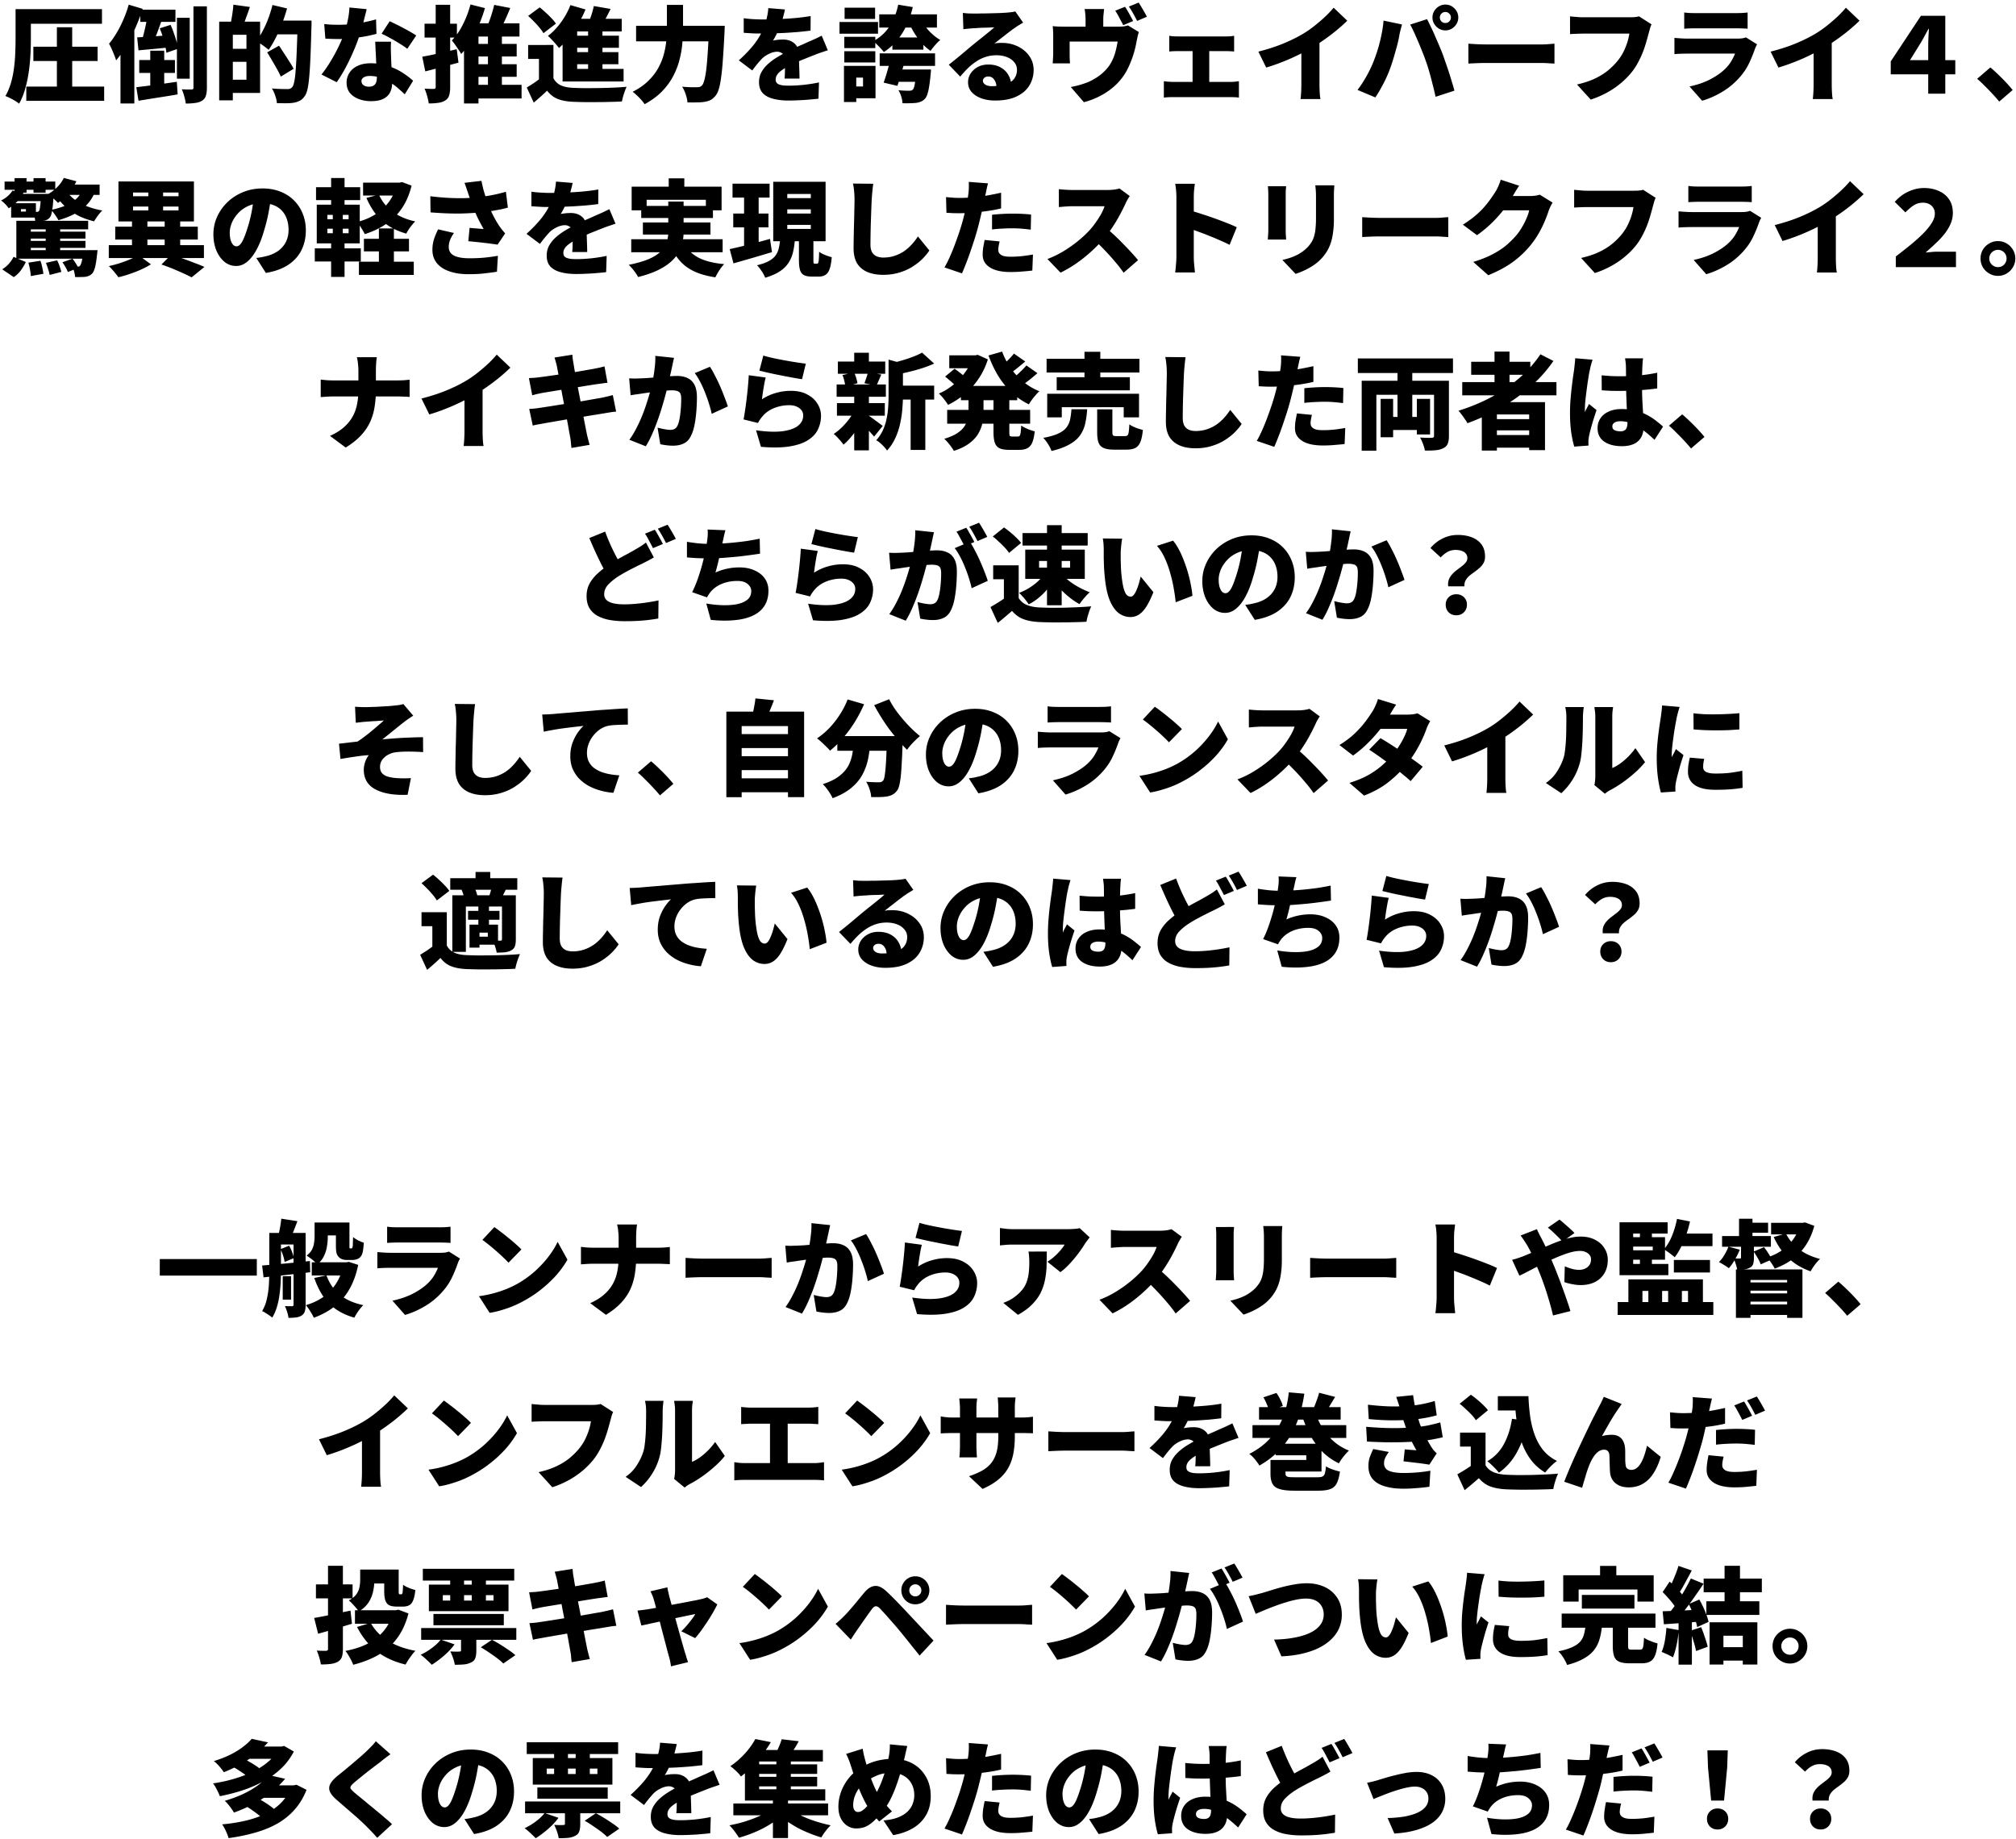
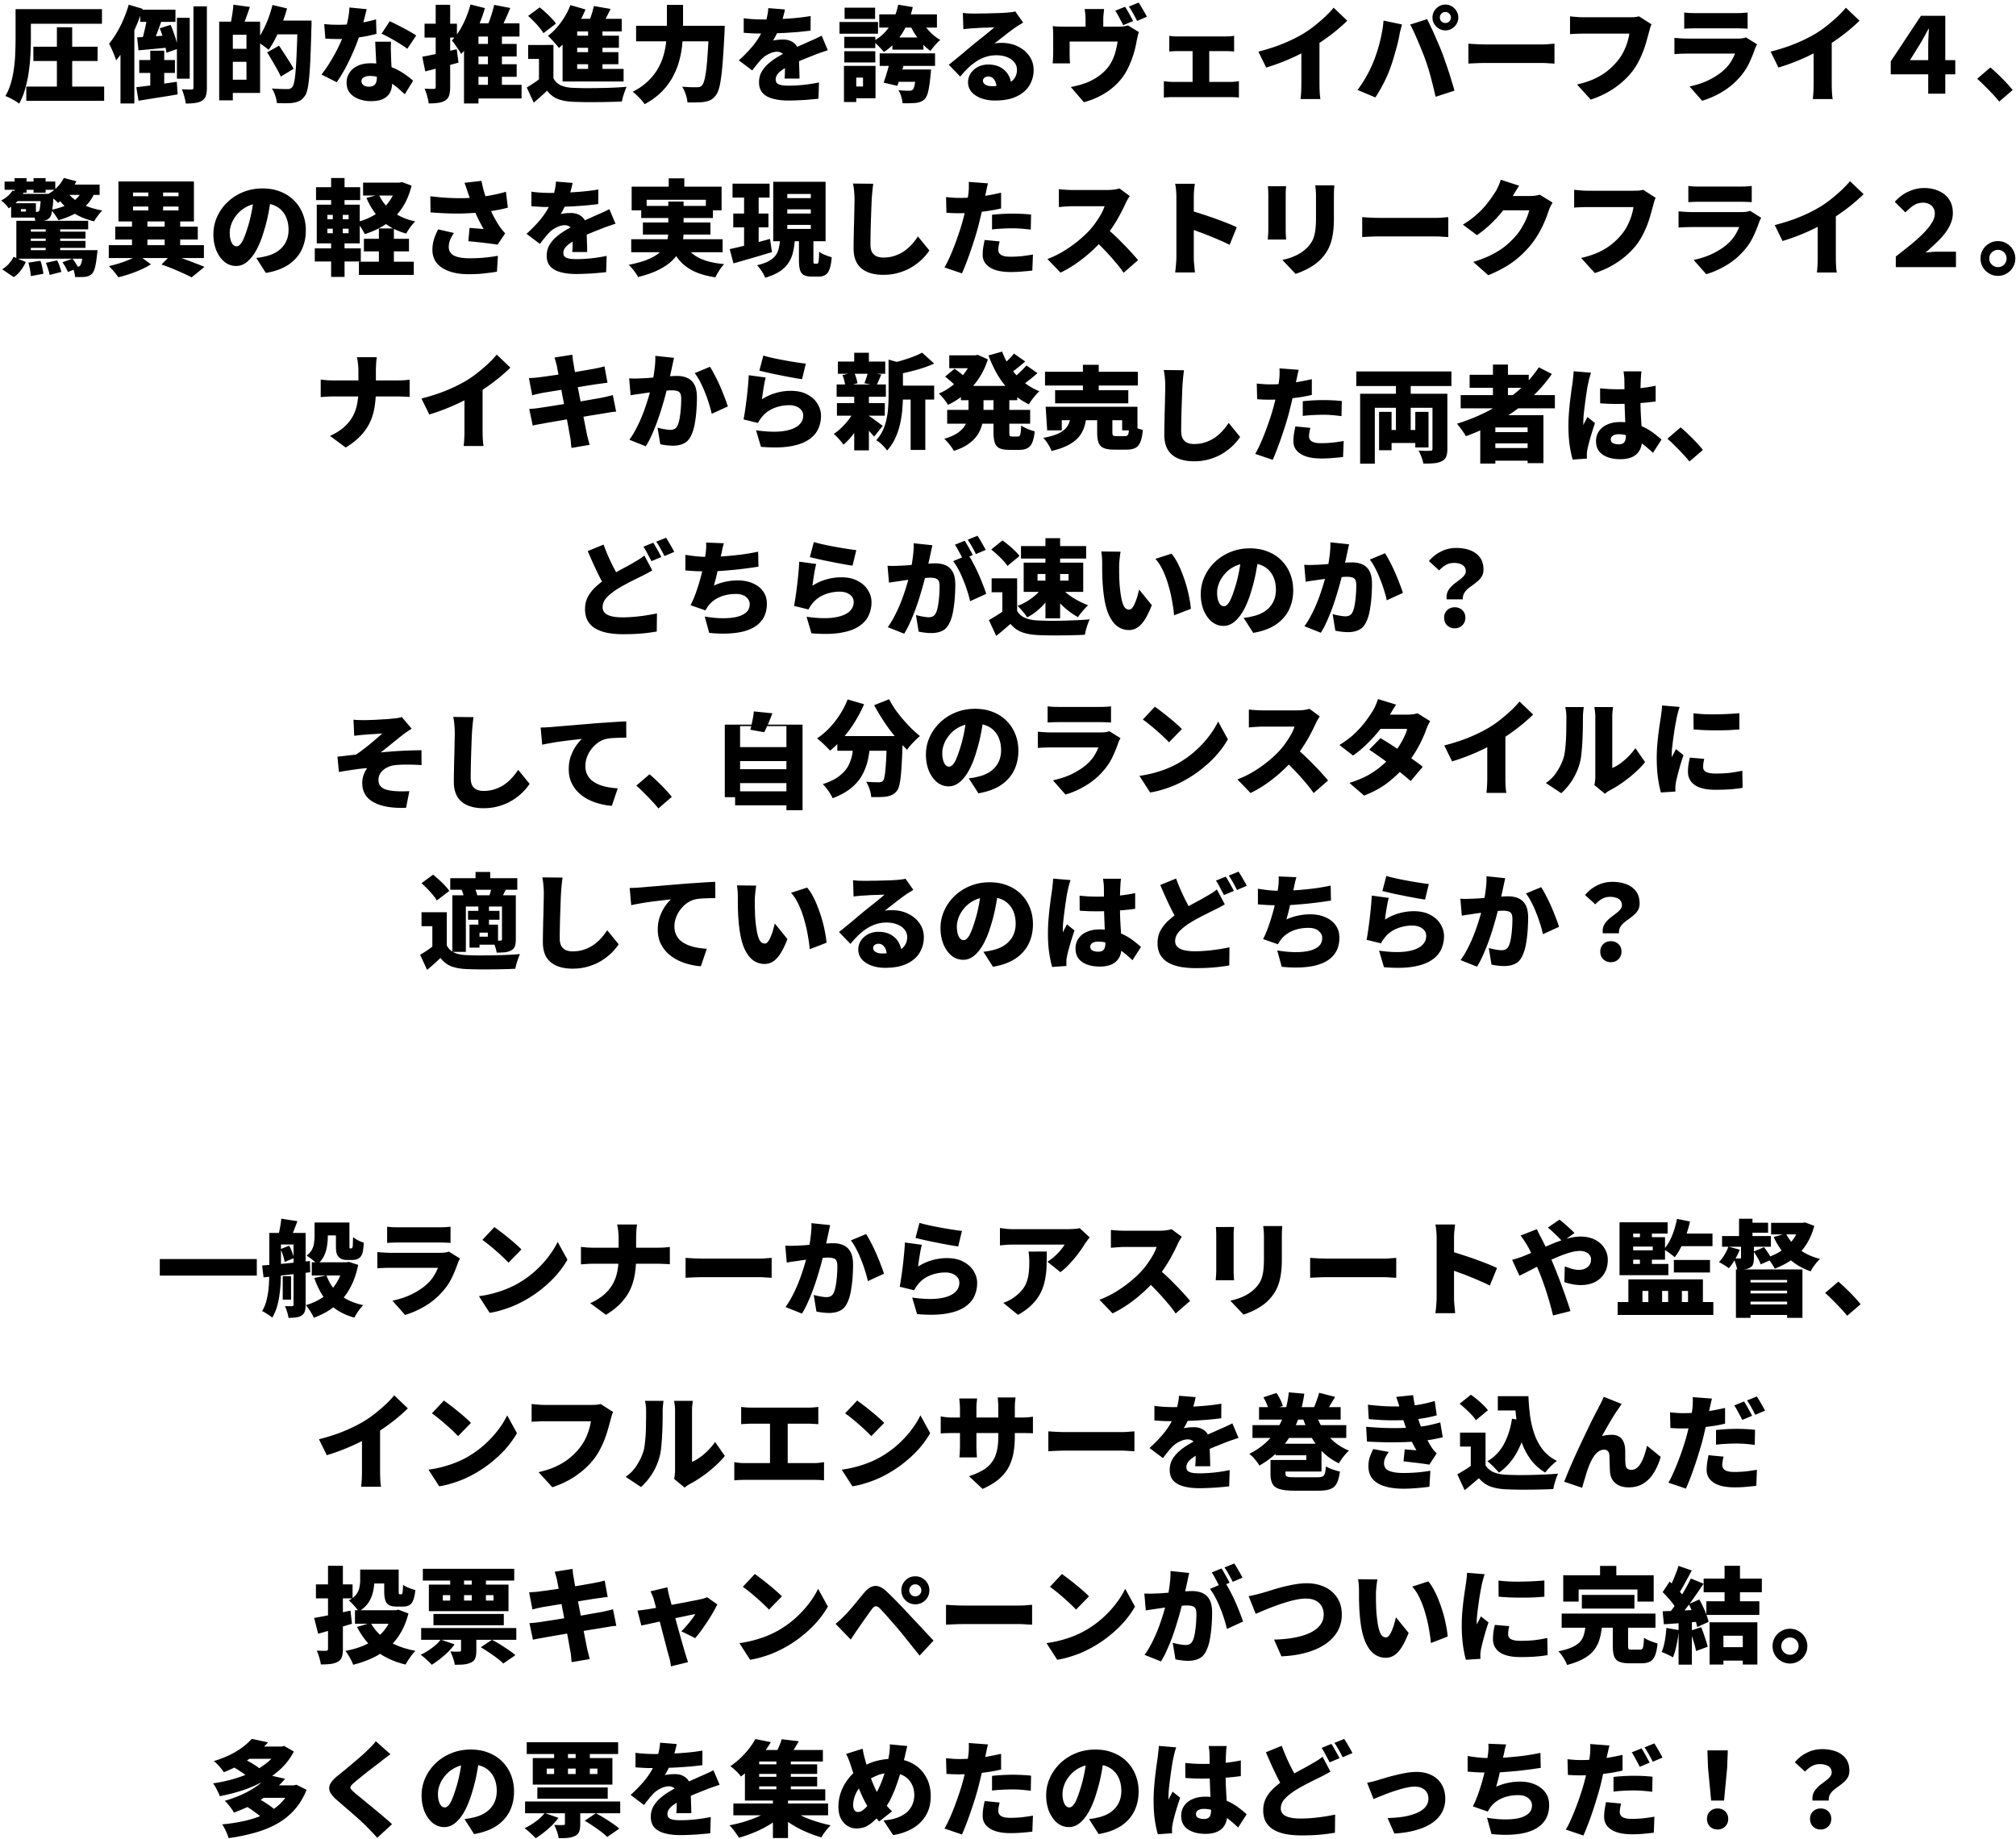
<svg xmlns="http://www.w3.org/2000/svg" width="581" height="530" fill="none" viewBox="0 0 581 530">
-   <path fill="#000" d="M522.362 519.02q-.12-1.14.21-2.01.36-.87.99-1.53.63-.69 1.38-1.23.75-.57 1.41-1.08t1.08-1.05q.45-.54.45-1.2 0-.84-.45-1.35-.42-.54-1.2-.78-.75-.27-1.74-.27-1.29 0-2.31.57-.99.54-1.98 1.59l-2.94-2.7a10.5 10.5 0 0 1 3.45-2.73q2.04-1.05 4.41-1.05 2.22 0 3.99.66t2.82 2.04 1.05 3.54q0 1.08-.45 1.89-.45.78-1.14 1.38t-1.47 1.17q-.78.54-1.47 1.11-.66.57-1.08 1.32-.39.72-.33 1.71zm2.34 8.34q-1.35 0-2.22-.87-.84-.87-.84-2.19t.87-2.16 2.19-.84 2.19.84.87 2.16-.87 2.19-2.19.87m-31.561-8.34-.9-9.48-.18-4.98h5.88l-.18 4.98-.9 9.48zm1.86 8.34q-1.35 0-2.22-.87-.84-.87-.84-2.19t.87-2.16 2.19-.84 2.19.84.87 2.16-.87 2.19-2.19.87m-31.169-24.21a43 43 0 0 0-.39 1.65q-.21.93-.33 1.44-.21.99-.54 2.49-.3 1.5-.69 3.18-.36 1.68-.75 3.21-.42 1.56-.99 3.42-.54 1.83-1.2 3.75-.63 1.89-1.32 3.66-.66 1.74-1.29 3.15l-5.07-1.71q.69-1.11 1.41-2.76.75-1.65 1.47-3.54.75-1.92 1.35-3.78.63-1.89 1.05-3.45.3-1.08.54-2.16.27-1.08.48-2.07.24-1.02.39-1.92t.24-1.62q.12-.96.12-1.86.03-.93-.03-1.5zm-8.22 4.2q1.95 0 3.93-.18 2.01-.18 4.02-.51 2.04-.36 4.05-.81v4.53q-1.86.45-3.99.75t-4.23.48q-2.07.15-3.81.15-1.17 0-2.07-.03-.87-.06-1.65-.09l-.12-4.53q1.23.12 2.04.18.84.06 1.83.06m9.39 4.86q1.32-.15 2.88-.24a54 54 0 0 1 5.64-.03q1.35.06 2.73.21l-.09 4.35q-1.11-.15-2.46-.27t-2.76-.12q-1.65 0-3.09.09-1.41.06-2.85.24zm2.19 7.68q-.15.57-.27 1.26-.12.66-.12 1.11 0 .48.18.87.21.36.6.63.42.27 1.11.42.69.12 1.68.12 1.5 0 3.09-.15 1.59-.18 3.33-.48l-.18 4.62q-1.29.15-2.85.3-1.53.15-3.42.15-3.93 0-6-1.35-2.04-1.35-2.04-3.63 0-1.14.18-2.28.18-1.17.36-2.01zm5.88-15.9q.39.54.81 1.32.45.75.84 1.5.42.75.69 1.29l-2.85 1.2q-.3-.63-.69-1.35-.39-.75-.81-1.5-.39-.75-.81-1.32zm3.69-1.44q.39.57.84 1.35.45.75.87 1.5.42.72.66 1.23l-2.82 1.2q-.45-.93-1.11-2.1-.66-1.2-1.26-2.04zm-42.693.3q-.27.9-.45 1.74-.15.81-.36 1.62l-.33 1.59q-.18.84-.39 1.77-.21.9-.42 1.86a63 63 0 0 1-.45 1.86q-.24.9-.48 1.74 1.77-.78 3.42-1.11 1.65-.36 3.48-.36 2.46 0 4.32.84 1.89.81 2.97 2.31t1.08 3.54q0 2.61-1.17 4.41t-3.36 2.82-5.25 1.29q-3.06.3-6.84-.09l-1.29-4.71q2.4.42 4.71.48t4.17-.3q1.86-.39 2.97-1.29 1.11-.93 1.11-2.49 0-1.14-1.02-2.01-1.02-.9-2.97-.9-2.55 0-4.65.9-2.07.9-3.33 2.58-.21.3-.39.6-.18.27-.39.66l-4.29-1.5q.84-1.62 1.56-3.66t1.29-4.11q.57-2.1.93-3.93.39-1.83.54-3.03.15-1.08.18-1.8t-.03-1.53zm-11.1 3.33q1.59.27 3.33.45 1.74.15 3.18.15t3.15-.09 3.6-.27q1.92-.18 3.87-.45 1.95-.3 3.84-.69l.09 4.32q-1.35.21-3.15.45-1.77.24-3.78.45-1.98.18-3.96.33-1.95.12-3.63.12-1.83 0-3.51-.06-1.65-.09-3.03-.21zm-28.981 7.71q.69-.12 1.71-.36 1.02-.27 1.68-.48.75-.24 2.01-.6 1.26-.39 2.79-.75 1.53-.39 3.09-.66a18 18 0 0 1 2.97-.27q2.52 0 4.38.96 1.86.93 2.88 2.67t1.02 4.14q0 1.95-.84 3.66t-2.64 3.06q-1.77 1.32-4.56 2.16-2.76.87-6.63 1.11l-1.95-4.47q2.64-.06 4.8-.42 2.16-.39 3.72-1.08t2.4-1.71q.84-1.05.84-2.4 0-1.05-.48-1.8-.48-.78-1.35-1.2-.84-.45-2.04-.45-1.02 0-2.25.27-1.23.24-2.55.66-1.32.39-2.64.87-1.29.48-2.46.96-1.17.45-2.04.84zm-10.557-3.21q-.81.48-1.65.93-.81.42-1.71.87-.9.42-2.01.99-1.11.54-2.37 1.23-1.26.66-2.58 1.5-1.74 1.14-2.88 2.37-1.11 1.23-1.11 2.73 0 1.47 1.44 2.19t4.32.72q1.5 0 3.24-.15 1.77-.15 3.51-.42t3.15-.57l-.06 5.22q-1.35.24-2.85.42-1.47.18-3.18.27-1.68.09-3.69.09-2.31 0-4.32-.36-1.98-.36-3.48-1.2a6.1 6.1 0 0 1-2.31-2.19q-.84-1.41-.84-3.48t.9-3.69q.93-1.65 2.46-3t3.3-2.52q1.38-.9 2.7-1.65 1.35-.75 2.55-1.38 1.2-.66 2.07-1.17.96-.54 1.71-1.02t1.41-1.02zm-14.04-7.44q.75 2.04 1.59 3.9.84 1.83 1.68 3.42.84 1.56 1.53 2.82l-4.17 2.43q-.84-1.44-1.74-3.18-.87-1.74-1.74-3.63-.87-1.92-1.71-3.9zm14.31-.54q.39.54.81 1.32.45.75.84 1.5.42.75.69 1.29l-2.85 1.2q-.48-.93-1.11-2.1-.6-1.2-1.2-2.07zm3.69-1.44q.39.57.84 1.35.45.75.87 1.5.42.72.66 1.23l-2.82 1.2q-.45-.93-1.11-2.1-.66-1.2-1.26-2.04zm-45.81 6.93q1.32.12 2.64.21 1.35.06 2.73.06 2.76 0 5.52-.24 2.76-.27 5.13-.78v4.53q-2.34.33-5.1.51t-5.52.21q-1.35 0-2.7-.03-1.35-.06-2.67-.15zm11.94-4.89q-.06.42-.12.96l-.06 1.05q-.03.45-.06 1.26t-.06 1.86v2.22q0 2.25.06 4.08.09 1.8.18 3.27.09 1.44.15 2.64.09 1.17.09 2.19 0 1.32-.36 2.4-.36 1.05-1.11 1.8-.75.78-1.95 1.17-1.17.42-2.85.42-3.18 0-5.1-1.32t-1.92-3.87q0-1.68.87-2.91.87-1.26 2.43-1.92 1.56-.69 3.66-.69 2.25 0 4.05.48 1.83.48 3.3 1.26t2.58 1.68q1.14.87 1.98 1.65l-2.46 3.81q-1.8-1.71-3.45-2.91t-3.21-1.83a8.4 8.4 0 0 0-3.15-.63q-1.05 0-1.71.39-.63.39-.63 1.11 0 .78.69 1.11.69.3 1.65.3.72 0 1.17-.27t.63-.81q.21-.54.21-1.35 0-.75-.06-1.95-.06-1.23-.15-2.73-.06-1.5-.12-3.18t-.06-3.39q0-1.8-.03-3.24 0-1.44-.03-2.04 0-.33-.09-.96-.06-.63-.15-1.11zm-14.55.39q-.12.33-.3.96t-.33 1.23q-.12.6-.18.87-.12.48-.3 1.5-.15 1.02-.36 2.37-.18 1.32-.36 2.73t-.3 2.67q-.09 1.23-.09 2.07v.33q0 .27.03.36.18-.45.36-.81.21-.36.39-.72.21-.36.39-.81l2.19 1.77q-.45 1.35-.9 2.76-.42 1.38-.75 2.61t-.51 2.1q-.06.3-.12.75-.06.42-.06.66v.6q0 .39.03.75l-4.11.3q-.48-1.53-.87-4.05-.36-2.52-.36-5.58 0-1.71.12-3.54.15-1.86.33-3.57.21-1.71.39-3.09.21-1.41.33-2.25.09-.69.18-1.62.12-.93.15-1.77zm-20.761 2.7q-.33 2.28-.81 4.86t-1.35 5.4q-.87 3-2.07 5.25t-2.7 3.51q-1.47 1.26-3.24 1.26-1.86 0-3.36-1.2-1.47-1.23-2.34-3.3-.84-2.1-.84-4.65 0-2.67 1.08-5.04 1.08-2.4 3-4.23t4.5-2.88 5.58-1.05q2.88 0 5.16.93 2.31.9 3.93 2.55 1.65 1.65 2.52 3.87.87 2.19.87 4.74 0 3.15-1.26 5.7-1.26 2.52-3.81 4.23-2.55 1.68-6.45 2.34l-2.76-4.32q.96-.12 1.62-.24l1.32-.3q1.44-.36 2.61-1.02t2.01-1.62 1.29-2.19q.45-1.26.45-2.73 0-1.74-.51-3.15-.48-1.41-1.47-2.43-.96-1.02-2.37-1.56t-3.24-.54q-2.34 0-4.11.84-1.74.81-2.91 2.13-1.17 1.29-1.77 2.76-.57 1.47-.57 2.73 0 1.29.27 2.19.27.87.69 1.32.45.45.99.45.6 0 1.11-.6.54-.6 1.02-1.77.51-1.2 1.05-2.94.69-2.13 1.17-4.59.48-2.49.69-4.86zm-33.479-3.54a43 43 0 0 0-.39 1.65q-.18.93-.3 1.44-.21.99-.54 2.49-.3 1.5-.69 3.18t-.78 3.21q-.39 1.56-.96 3.42-.57 1.83-1.23 3.75-.63 1.89-1.32 3.66-.66 1.74-1.29 3.15l-5.04-1.71q.66-1.11 1.41-2.76t1.47-3.54q.72-1.92 1.35-3.78.63-1.89 1.05-3.45.3-1.08.54-2.16.27-1.08.48-2.07.21-1.02.36-1.92t.24-1.62q.12-.96.12-1.86.03-.93-.03-1.5zm-8.22 4.2q1.95 0 3.93-.18 2.01-.18 4.02-.51 2.04-.36 4.05-.81v4.53q-1.86.45-3.99.75t-4.23.48a53 53 0 0 1-5.85.12q-.9-.06-1.68-.09l-.12-4.53q1.23.12 2.07.18t1.8.06m9.39 4.86q1.32-.15 2.88-.24a54 54 0 0 1 5.64-.03q1.35.06 2.73.21l-.09 4.35q-1.11-.15-2.46-.27t-2.76-.12q-1.62 0-3.06.09-1.44.06-2.88.24zm2.19 7.68q-.15.57-.27 1.26-.12.66-.12 1.11 0 .48.18.87.21.36.6.63.42.27 1.11.42.69.12 1.68.12 1.53 0 3.09-.15 1.59-.18 3.33-.48l-.18 4.62q-1.29.15-2.85.27-1.53.15-3.42.15-3.93 0-6-1.35-2.04-1.32-2.04-3.6 0-1.14.18-2.28.21-1.17.39-2.01zm-26.61-16.29q-.12.42-.27 1.08-.15.63-.3 1.29-.12.63-.24 1.05-.51 2.07-1.14 4.2-.6 2.13-1.38 4.2-.75 2.07-1.71 3.9-.96 1.8-2.16 3.24-1.5 1.83-2.7 2.88t-2.34 1.5q-1.14.42-2.52.42-1.29 0-2.46-.72t-1.92-2.13q-.72-1.41-.72-3.45 0-2.07.72-4.14.75-2.07 2.1-3.84t3.21-2.94q2.49-1.59 4.86-2.22t4.83-.63q3.18 0 5.64 1.35t3.84 3.78q1.41 2.4 1.41 5.64 0 3.27-1.44 5.61-1.41 2.34-3.87 3.72-2.43 1.38-5.52 1.89l-2.79-4.23q2.55-.21 4.26-.9t2.73-1.71 1.44-2.22q.45-1.2.45-2.4 0-1.95-.81-3.39a5.64 5.64 0 0 0-2.31-2.28q-1.47-.81-3.48-.81-2.46 0-4.26.81-1.8.78-3.27 1.83-1.11.78-1.89 1.92a9.1 9.1 0 0 0-1.2 2.37q-.39 1.23-.39 2.4 0 .87.36 1.41t1.02.54q.51 0 1.02-.27.51-.3 1.05-.81t1.08-1.23q.57-.72 1.17-1.59.93-1.35 1.68-2.97.78-1.65 1.35-3.36.6-1.71.99-3.27.39-1.59.6-2.82.15-.78.21-1.71t.03-1.47zm-12.87.78q.15.84.3 1.59.18.72.36 1.41.36 1.35.81 2.82.48 1.47.99 2.91.54 1.41 1.08 2.61.57 1.2 1.11 2.04.78 1.14 1.77 2.43 1.02 1.26 2.04 2.25l-3.69 2.91q-.87-.99-1.53-1.77-.63-.81-1.29-1.77-.75-1.08-1.47-2.49-.72-1.44-1.41-3.09-.66-1.65-1.29-3.42-.63-1.8-1.2-3.6-.27-.87-.57-1.62-.3-.78-.78-1.71zm-37.26 15.78h27.3v3.42h-27.3zm6.18-11.28h17.97v2.76h-17.97zm0 3.6h17.97v2.76h-17.97zm-.93-7.74h20.55v3.33h-20.55zm7.14 2.16h4.17v10.41h-4.17zm-.99 11.61h4.35v11.61h-4.35zm-.18 3.12 3.24 1.59q-1.17 1.11-2.67 2.16-1.47 1.02-3.18 1.92-1.68.87-3.48 1.56-1.77.69-3.51 1.17-.48-.78-1.29-1.86-.78-1.05-1.47-1.71 1.74-.33 3.51-.81 1.77-.51 3.42-1.14t3.03-1.35q1.41-.75 2.4-1.53m4.86-.12q.96.78 2.28 1.53 1.35.75 2.94 1.41a43.4 43.4 0 0 0 6.75 2.01q-.45.42-.96 1.02-.51.63-.99 1.29-.45.66-.75 1.17-1.71-.48-3.45-1.2-1.74-.69-3.39-1.56a37 37 0 0 1-3.09-1.92 22 22 0 0 1-2.64-2.13zm-2.16-19.86 4.92.57q-.75 1.41-1.59 2.67-.81 1.23-1.47 2.1l-3.84-.72q.57-1.02 1.11-2.28.57-1.29.87-2.34m-7.59-.06 4.47.9q-1.08 1.8-2.37 3.51a33 33 0 0 1-2.82 3.33 32 32 0 0 1-3.42 3.06q-.33-.48-.87-1.05t-1.14-1.08q-.57-.54-1.05-.84 1.68-1.14 3.03-2.46 1.38-1.32 2.43-2.7t1.74-2.67m-3 5.31h4.11v9.18h19.05v3.24h-23.16zm-19.653-3.87q-.15.81-.51 2.13-.33 1.32-.99 3-.42.96-.93 2.01t-1.02 1.83q.3-.09.84-.15.54-.09 1.11-.12.6-.03 1.02-.03 1.95 0 3.24 1.14t1.29 3.39v1.5q.03.84.06 1.77l.06 1.83q.03.9.03 1.62h-4.32q.06-.48.09-1.11t.03-1.35q.03-.72.03-1.41.03-.69.03-1.32 0-1.5-.75-2.01-.72-.54-1.53-.54-1.14 0-2.4.63-1.23.6-2.01 1.38-.66.69-1.35 1.53-.66.81-1.44 1.86l-3.87-2.91q1.8-1.62 3.21-3.21a23 23 0 0 0 2.49-3.27q1.05-1.71 1.74-3.57.42-1.2.69-2.49.3-1.32.36-2.52zm-11.88 2.52q1.14.18 2.67.27t2.73.09q1.95 0 4.32-.09 2.4-.09 4.86-.3 2.49-.21 4.71-.6l-.03 4.2q-1.59.21-3.48.39-1.89.15-3.84.27-1.95.09-3.72.15-1.74.03-3.06.03h-1.5q-.9-.03-1.86-.09t-1.8-.12zm24.24 9.24q-.51.15-1.26.42-.75.24-1.5.51t-1.32.51q-1.38.54-3.3 1.32-1.89.78-3.96 1.83-1.29.66-2.1 1.29-.81.6-1.2 1.23-.39.6-.39 1.32 0 .48.18.81.21.33.63.54.45.21 1.17.33.72.09 1.77.09 2.01 0 4.38-.24 2.37-.27 4.35-.69l-.15 4.68q-.9.12-2.4.24-1.47.15-3.12.21-1.65.09-3.15.09-2.46 0-4.38-.51-1.89-.48-3-1.62-1.08-1.17-1.08-3.15 0-1.68.75-3 .78-1.35 2.01-2.4 1.23-1.08 2.67-1.92 1.44-.87 2.79-1.53 1.38-.72 2.4-1.17 1.02-.48 1.89-.84.87-.39 1.71-.78.99-.42 1.92-.84.96-.45 1.92-.93zm-38.876 10.35 3.21-2.16q1.11.57 2.37 1.35t2.43 1.59q1.17.78 1.95 1.5l-3.48 2.4q-.66-.69-1.77-1.53-1.08-.81-2.34-1.65-1.23-.84-2.37-1.5m-13.65-9.6h20.28v3.24h-20.28zm-3.54 4.05h27.42v3.39h-27.42zm.48-17.07h26.34v3.39h-26.34zm11.01 17.67h4.41v5.94q0 1.38-.33 2.19-.3.81-1.26 1.23-.93.45-2.07.54t-2.55.09q-.12-.87-.51-1.98-.39-1.08-.78-1.86.69.03 1.5.06.81 0 1.08-.03.3 0 .39-.06.12-.09.12-.33zm-5.85 2.73 3.99 1.38q-.81 1.11-1.92 2.22-1.11 1.08-2.31 2.01-1.2.96-2.34 1.65-.36-.39-.96-.96-.57-.54-1.17-1.08-.6-.51-1.08-.84a18 18 0 0 0 3.24-1.95q1.59-1.17 2.55-2.43m.6-12.81v1.56h14.61v-1.56zm-4.02-3.03h22.95v7.65h-22.95zm6.15-3.24h3.99v9.72h-3.99zm6.21 0h4.08v9.72h-4.08zm-27.692 2.85q-.33 2.28-.81 4.86t-1.35 5.4q-.87 3-2.07 5.25t-2.7 3.51q-1.47 1.26-3.24 1.26-1.86 0-3.36-1.2-1.47-1.23-2.34-3.3-.84-2.1-.84-4.65 0-2.67 1.08-5.04 1.08-2.4 3-4.23t4.5-2.88 5.58-1.05q2.88 0 5.16.93 2.31.9 3.93 2.55 1.65 1.65 2.52 3.87.87 2.19.87 4.74 0 3.15-1.26 5.7-1.26 2.52-3.81 4.23-2.55 1.68-6.45 2.34l-2.76-4.32q.96-.12 1.62-.24l1.32-.3q1.44-.36 2.61-1.02t2.01-1.62 1.29-2.19q.45-1.26.45-2.73 0-1.74-.51-3.15-.48-1.41-1.47-2.43-.96-1.02-2.37-1.56t-3.24-.54q-2.34 0-4.11.84-1.74.81-2.91 2.13-1.17 1.29-1.77 2.76-.57 1.47-.57 2.73 0 1.29.27 2.19.27.87.69 1.32.45.45.99.45.6 0 1.11-.6.54-.6 1.02-1.77.51-1.2 1.05-2.94.69-2.13 1.17-4.59.48-2.49.69-4.86zm-25.68-.72q-.84.6-1.59 1.17t-1.35 1.08q-.72.54-1.71 1.29t-2.07 1.59q-1.05.84-2.04 1.65-.99.78-1.71 1.41t-.96 1.02 0 .78q.27.36.99 1.02.6.51 1.59 1.32 1.02.81 2.22 1.83 1.23.99 2.52 2.07 1.29 1.05 2.46 2.07 1.2.99 2.1 1.86l-4.26 3.93q-1.44-1.62-2.94-3.12-.63-.66-1.68-1.62-1.02-.96-2.28-2.04-1.23-1.08-2.49-2.16-1.23-1.08-2.25-1.95-1.53-1.32-2.01-2.43-.45-1.11.12-2.22.6-1.11 2.19-2.4.9-.72 2.01-1.62 1.11-.93 2.25-1.89 1.17-.99 2.22-1.89 1.05-.93 1.8-1.65.78-.75 1.5-1.5.75-.75 1.14-1.35zm-45.481 3.6 2.91-2.4q.81.36 1.71.87.93.51 1.74 1.05.84.51 1.38.99l-3.09 2.64q-.48-.48-1.29-1.02-.78-.57-1.68-1.14-.87-.57-1.68-.99m13.32-5.82h.81l.69-.18 2.82 1.62q-1.44 2.76-3.66 4.89-2.22 2.1-5.04 3.66a37 37 0 0 1-6 2.61q-3.21 1.05-6.63 1.71-.3-.81-.87-1.89-.54-1.11-1.11-1.8 3.15-.45 6.09-1.32 2.97-.87 5.49-2.1 2.55-1.26 4.44-2.91 1.92-1.65 2.97-3.69zm-9.18 0h10.14v3.54h-10.14zm1.35-2.22 4.71 1.02a30.2 30.2 0 0 1-5.49 4.83q-3.06 2.1-7.26 3.78-.3-.51-.81-1.11-.48-.63-1.05-1.2-.54-.57-1.02-.9 2.64-.81 4.71-1.83 2.1-1.05 3.63-2.22 1.56-1.17 2.58-2.37m-1.29 19.62 3.15-2.43q.78.42 1.65.96.9.54 1.71 1.14.84.57 1.35 1.08l-3.36 2.67q-.45-.51-1.23-1.11-.75-.6-1.62-1.2-.87-.63-1.65-1.11m12.57-6.21h.87l.75-.18 2.91 1.47q-1.35 3.39-3.54 5.82-2.16 2.4-5.07 4.02-2.88 1.59-6.39 2.55-3.48.99-7.47 1.53-.24-.87-.78-2.04t-1.08-1.92q3.63-.33 6.81-1.08t5.76-2.01 4.41-3.12a12.6 12.6 0 0 0 2.82-4.44zm-8.31 0h9.48v3.6h-9.48zm1.92-2.97 4.74 1.08q-2.64 3.12-6.21 5.52-3.54 2.4-8.55 4.23-.24-.51-.72-1.14-.45-.66-.96-1.26-.51-.63-.96-.99 3.12-.93 5.55-2.1t4.2-2.52q1.77-1.38 2.91-2.82m438.425-42.17q1.41 0 2.52.69 1.14.66 1.8 1.8.69 1.14.69 2.52t-.69 2.52q-.66 1.14-1.8 1.8-1.11.69-2.52.69-1.38 0-2.52-.69a5.1 5.1 0 0 1-1.83-1.8q-.66-1.14-.66-2.52t.66-2.52a5.1 5.1 0 0 1 1.83-1.8q1.14-.69 2.52-.69m0 7.5q1.05 0 1.77-.72.72-.75.72-1.77a2.47 2.47 0 0 0-1.23-2.16q-.57-.33-1.26-.33-.66 0-1.23.33t-.93.9q-.33.57-.33 1.26t.33 1.26q.36.57.93.9t1.23.33m-18.841-25.65h4.44v11.76h-4.44zm-2.1 23.46h9.21v3.87h-9.21zm-3.93-19.77h16.77v3.93h-16.77zm.78 6.54h15.27v3.93h-15.27zm.93 6.06h13.77v12.18h-4.2v-8.31h-5.58v8.31h-3.99zm-8.97-16.26 3.84 1.32q-.63 1.2-1.32 2.43-.66 1.23-1.29 2.37-.63 1.11-1.23 1.95l-2.91-1.17q.54-.93 1.08-2.13t1.02-2.43q.51-1.26.81-2.34m3.57 3.63 3.66 1.5q-1.14 1.74-2.46 3.6-1.29 1.86-2.61 3.57a47 47 0 0 1-2.49 2.94l-2.61-1.32q.87-1.02 1.77-2.28.9-1.29 1.77-2.67t1.62-2.76q.78-1.38 1.35-2.58m-8.13 3.93 2.01-3.03q.78.66 1.59 1.5.84.81 1.53 1.62.69.78 1.05 1.47l-2.19 3.42q-.33-.72-.99-1.59-.66-.9-1.47-1.77-.78-.9-1.53-1.62m7.53 3.45 3.03-1.32q.6 1.02 1.14 2.19.54 1.14.93 2.25.42 1.11.6 2.01l-3.27 1.5q-.15-.87-.54-2.01-.36-1.14-.87-2.34-.48-1.23-1.02-2.28m-7.53 2.07q2.13-.06 5.1-.18 2.97-.15 6.03-.3l-.03 3.42q-2.82.24-5.64.45t-5.1.36zm7.92 5.64 3.18-1.05q.57 1.35 1.08 2.94.54 1.56.81 2.7l-3.36 1.23q-.21-1.17-.72-2.79-.48-1.65-.99-3.03m-6.84-.84 3.57.63q-.18 2.16-.63 4.29t-1.05 3.57a9 9 0 0 0-.96-.54q-.6-.3-1.23-.57-.63-.3-1.08-.45.6-1.32.93-3.18.33-1.89.45-3.75m3.51-2.79h3.84v13.38h-3.84zm-27.868-6.72h15.15v3.93h-15.15zm-5.82 5.37h27.031v4.08h-27.031zm6.901 3.39h4.74q-.18 2.01-.661 3.75a9.3 9.3 0 0 1-1.5 3.18q-1.02 1.44-2.94 2.55-1.89 1.14-4.98 1.95-.21-.6-.63-1.35-.39-.72-.899-1.44-.51-.69-.991-1.14 2.61-.54 4.111-1.26 1.53-.72 2.279-1.65.75-.93 1.021-2.07.3-1.17.45-2.52m7.829-.81h4.411v6.69q0 .75.179.96.21.18.93.18h2.31q.45 0 .661-.24.24-.24.329-.99.12-.75.18-2.22.45.33 1.14.66.69.3 1.44.57t1.32.42q-.21 2.25-.72 3.48-.51 1.26-1.439 1.74-.93.51-2.491.51h-3.42q-1.95 0-3-.48-1.05-.45-1.44-1.56t-.39-2.97zm-3.66-16.32h4.68v5.82h-4.68zm-10.619 2.7h26.07v7.59h-4.68v-3.48h-16.95v3.48h-4.44zm-18.66 1.53q1.47.18 3.24.27 1.77.06 3.57.03 1.83-.03 3.48-.12 1.68-.09 2.94-.21v4.68q-1.47.12-3.15.21-1.68.06-3.42.06t-3.45-.06q-1.68-.09-3.18-.21zm3.09 13.14q-.15.72-.24 1.26-.06.54-.06 1.14 0 .48.24.84t.69.57q.48.21 1.17.33.69.09 1.62.09 2.01 0 3.75-.18 1.77-.21 3.81-.63l.09 4.92q-1.47.27-3.36.42-1.86.15-4.53.15-3.93 0-5.91-1.38-1.95-1.38-1.95-3.78 0-.96.12-1.95.15-.99.42-2.16zm-7.08-14.97q-.12.33-.3.96t-.33 1.23-.21.87l-.27 1.44q-.18.96-.39 2.22-.18 1.23-.36 2.55-.18 1.29-.3 2.49-.12 1.17-.12 2.01v.33q0 .27.03.36l.39-.78q.21-.36.39-.72.21-.39.39-.81l2.19 1.74q-.45 1.35-.9 2.82-.42 1.47-.75 2.76t-.51 2.13q-.06.33-.12.78t-.06.66v.6q0 .39.03.75l-4.2.27q-.45-1.5-.84-4.14-.36-2.67-.36-5.73 0-1.71.12-3.45.15-1.74.33-3.33.21-1.62.39-2.91.21-1.29.33-2.13l.21-1.62q.12-.93.15-1.77zm-30.903 1.5q-.12.63-.21 1.41t-.15 1.5-.06 1.17v1.98l.06 1.98q.03.96.12 1.98.18 1.95.48 3.48.3 1.5.81 2.37.54.84 1.41.84.51 0 .96-.6t.81-1.53q.39-.93.66-1.92t.45-1.74l3.66 4.5q-1.05 2.64-2.07 4.23-1.02 1.56-2.13 2.25t-2.43.69q-1.77 0-3.3-1.08-1.5-1.11-2.58-3.57-1.05-2.49-1.47-6.57-.15-1.44-.24-2.97-.06-1.53-.09-2.91v-2.31q0-.69-.06-1.56-.06-.9-.21-1.68zm14.67.57q.87 1.02 1.68 2.55t1.47 3.3q.69 1.77 1.2 3.6a36 36 0 0 1 .81 3.48q.33 1.68.42 2.97l-4.83 1.86q-.15-1.71-.54-3.9a39 39 0 0 0-1.02-4.47q-.63-2.31-1.59-4.38-.93-2.07-2.25-3.51zm-51.778 4.26q.84-.15 1.98-.42 1.14-.3 1.95-.51.81-.24 2.28-.69 1.47-.48 3.27-.96 1.83-.48 3.72-.81t3.54-.33q2.85 0 5.13 1.05t3.63 3.09q1.35 2.01 1.35 4.95 0 1.98-.72 3.72t-2.16 3.18q-1.41 1.44-3.51 2.52t-4.86 1.74-6.15.81l-2.13-4.83q3.12-.06 5.73-.54t4.53-1.35q1.92-.9 2.97-2.22 1.08-1.35 1.08-3.12 0-1.32-.57-2.34-.57-1.05-1.71-1.65t-2.82-.6q-1.23 0-2.76.3-1.5.3-3.12.81-1.59.48-3.18 1.08-1.56.57-2.97 1.17-1.38.57-2.46 1.05zm-17.132-6.69q-.15.66-.33 1.47-.15.78-.3 1.41-.15.75-.33 1.53-.18.75-.33 1.47l-.3 1.38q-.3 1.29-.78 3.06-.45 1.77-1.08 3.81-.6 2.04-1.35 4.11a64 64 0 0 1-1.59 3.93 27 27 0 0 1-1.74 3.33l-4.74-1.89q1.08-1.47 1.98-3.24.93-1.77 1.68-3.63t1.32-3.66q.6-1.83 1.02-3.39t.66-2.7q.42-2.16.63-4.02.24-1.89.18-3.54zm10.35 2.76q.69 1.02 1.44 2.49.78 1.44 1.5 3.06t1.29 3.12q.6 1.5.93 2.58l-4.65 2.13q-.27-1.32-.78-2.88-.48-1.56-1.14-3.15-.63-1.62-1.41-3.06-.75-1.44-1.56-2.46zm-23.28 3.15q.87.06 1.74.06l1.77-.06q.75-.03 1.8-.09 1.05-.09 2.22-.18l2.34-.18q1.2-.12 2.22-.18t1.71-.06q1.74 0 3 .6 1.29.57 2.01 1.92t.72 3.6q0 1.74-.15 3.84-.15 2.07-.51 3.99t-1.02 3.24q-.75 1.62-2.07 2.25-1.32.66-3.15.66-.87 0-1.86-.12t-1.8-.3l-.78-4.77q.57.15 1.26.3.72.15 1.38.24t1.02.09q.72 0 1.23-.27t.81-.87q.39-.75.63-2.04.24-1.32.36-2.85t.12-2.91q0-1.11-.3-1.62t-.93-.66q-.6-.18-1.53-.18-.63 0-1.74.12-1.11.09-2.37.24-1.26.12-2.34.27t-1.68.24q-.72.12-1.83.27t-1.86.3zm22.23-7.2q.39.54.81 1.32.45.75.84 1.5.42.75.69 1.29l-2.85 1.2q-.3-.63-.69-1.35-.39-.75-.81-1.5-.39-.75-.81-1.32zm3.69-1.44q.39.57.84 1.35.45.75.87 1.5.42.72.66 1.23l-2.82 1.2q-.45-.93-1.11-2.1-.66-1.2-1.26-2.04zm-49.679 3.03q.78.54 1.83 1.35 1.05.78 2.16 1.71 1.14.9 2.13 1.8 1.02.87 1.68 1.59l-3.72 3.81q-.6-.66-1.53-1.53-.93-.9-2.01-1.83a54 54 0 0 0-2.13-1.8q-1.05-.84-1.86-1.41zm-4.44 19.92a32.5 32.5 0 0 0 4.2-.84q2.01-.54 3.78-1.26t3.24-1.56a29.6 29.6 0 0 0 4.92-3.54q2.22-2.01 3.87-4.17 1.68-2.19 2.67-4.29l2.82 5.13q-1.2 2.13-2.97 4.2a33.3 33.3 0 0 1-3.99 3.87 34 34 0 0 1-4.71 3.3q-1.53.9-3.3 1.71-1.77.78-3.66 1.35-1.89.6-3.78.9zm-28.957-11.04q.6.03 1.53.09.96.06 1.95.09t1.71.03h15.93q1.02 0 2.01-.09 1.02-.09 1.68-.12v5.73l-1.68-.09q-1.08-.09-2.01-.09h-15.93q-1.29 0-2.79.06-1.47.06-2.4.12zm-10.588-4.17q0 .72.51 1.23t1.23.51 1.23-.51.51-1.23-.51-1.23-1.23-.51-1.23.51-.51 1.23m-2.28 0q0-1.14.54-2.04.54-.93 1.44-1.47.93-.54 2.04-.54 1.14 0 2.04.54.93.54 1.47 1.47.54.9.54 2.04 0 1.11-.54 2.04-.54.9-1.47 1.44-.9.54-2.04.54-1.11 0-2.04-.54-.9-.54-1.44-1.44a4 4 0 0 1-.54-2.04m-18.96 9.66q.72-.6 1.32-1.14.6-.57 1.35-1.32.51-.51 1.14-1.23t1.38-1.59q.75-.9 1.53-1.86.81-.99 1.62-1.95 1.41-1.68 2.94-1.83 1.56-.18 3.42 1.59 1.08.99 2.13 2.07 1.05 1.05 2.04 2.1 1.02 1.05 1.92 2.04 1.02 1.08 2.31 2.46l2.64 2.82q1.35 1.44 2.49 2.67l-4.02 4.32q-.96-1.23-2.07-2.58-1.08-1.38-2.13-2.67-1.05-1.32-1.89-2.31-.66-.81-1.44-1.68-.78-.9-1.53-1.74-.75-.87-1.38-1.53-.63-.69-.99-1.08-.66-.66-1.2-.63-.51.03-1.08.78-.39.51-.93 1.26l-1.08 1.53q-.57.81-1.11 1.59t-.96 1.38a110 110 0 0 0-2.04 3.06zm-23.279-14.37q.78.54 1.83 1.35 1.05.78 2.16 1.71 1.14.9 2.13 1.8 1.02.87 1.68 1.59l-3.72 3.81q-.6-.66-1.53-1.53-.93-.9-2.01-1.83a54 54 0 0 0-2.13-1.8q-1.05-.84-1.86-1.41zm-4.44 19.92a32.5 32.5 0 0 0 4.2-.84q2.01-.54 3.78-1.26t3.24-1.56a29.6 29.6 0 0 0 4.92-3.54q2.22-2.01 3.87-4.17 1.68-2.19 2.67-4.29l2.82 5.13q-1.2 2.13-2.97 4.2a33.3 33.3 0 0 1-3.99 3.87 34 34 0 0 1-4.71 3.3q-1.53.9-3.3 1.71-1.77.78-3.66 1.35-1.89.6-3.78.9zm-20.761-16.08q.09.6.24 1.23t.27 1.23q.3 1.05.69 2.49l.84 3.03q.45 1.62.9 3.27.45 1.62.87 3.12.42 1.47.75 2.64t.54 1.86q.09.24.24.75.15.54.33 1.08t.3.87l-4.92 1.2q-.09-.66-.24-1.44t-.36-1.44q-.21-.72-.54-1.95-.3-1.23-.72-2.76-.39-1.56-.84-3.21-.42-1.68-.84-3.27-.42-1.62-.81-2.97-.36-1.38-.63-2.28-.15-.6-.42-1.17-.24-.6-.51-1.14zm14.4 4.92q-.48.99-1.23 2.31-.75 1.29-1.65 2.67-.9 1.35-1.8 2.61-.9 1.23-1.71 2.13l-3.99-1.98q.69-.63 1.47-1.53.81-.93 1.5-1.86.72-.93 1.05-1.56-.36.06-1.26.24-.87.18-2.1.45-1.2.24-2.64.54-1.41.3-2.85.63-1.44.3-2.76.6-1.32.27-2.34.51-1.02.21-1.59.33l-1.11-4.32q.75-.06 1.44-.15t1.47-.21l1.26-.21q.9-.15 2.13-.39t2.64-.51l2.88-.54 2.73-.51q1.32-.27 2.31-.45.99-.21 1.5-.33.45-.09.9-.24.48-.15.81-.3zm-46.201-7.02q-.15-.69-.33-1.26-.15-.57-.33-1.14l5.13-.81q.06.45.12 1.17.09.72.21 1.29.09.51.27 1.68l.51 2.76q.3 1.59.66 3.45.36 1.83.72 3.72l.69 3.63q.33 1.71.6 3.09.27 1.35.42 2.13.15.66.36 1.47t.42 1.59l-5.22.9q-.12-.87-.18-1.68t-.21-1.47q-.12-.69-.36-1.98-.21-1.29-.54-2.97-.3-1.68-.66-3.54l-.72-3.72q-.33-1.89-.66-3.54-.3-1.65-.54-2.88zm-8.04 3.54q.78-.06 1.5-.09.75-.06 1.44-.15.63-.09 1.83-.24 1.2-.18 2.73-.39 1.56-.24 3.21-.48 1.68-.27 3.24-.51l2.76-.48q1.23-.21 1.89-.33l1.65-.33q.9-.21 1.53-.39l.87 4.74q-.57.03-1.5.18-.9.12-1.62.21-.81.12-2.13.33t-2.91.48q-1.59.24-3.24.51t-3.15.51l-2.58.42q-1.11.18-1.62.27-.75.15-1.44.3-.66.15-1.5.39zm.09 8.88q.63-.03 1.62-.12.99-.12 1.74-.24.81-.12 2.16-.33t3.03-.48 3.45-.54q1.8-.3 3.48-.57a693 693 0 0 1 5.31-.93q.87-.18 1.74-.39.9-.21 1.56-.39l.96 4.77q-.66.03-1.62.18-.93.15-1.8.3-.93.15-2.37.39-1.41.21-3.12.51-1.71.27-3.51.57-1.77.27-3.42.57-1.65.27-2.97.51-1.29.21-2.04.36l-1.86.33q-.81.15-1.32.3zm-14.011 6.96 3.21-2.16q1.11.57 2.37 1.35t2.43 1.59q1.17.78 1.95 1.5l-3.48 2.4q-.66-.69-1.77-1.53-1.08-.81-2.34-1.65-1.23-.84-2.37-1.5m-13.65-9.6h20.28v3.24h-20.28zm-3.54 4.05h27.42v3.39h-27.42zm.48-17.07h26.34v3.39h-26.34zm11.01 17.67h4.41v5.94q0 1.38-.33 2.19-.3.81-1.26 1.23-.93.45-2.07.54t-2.55.09q-.12-.87-.51-1.98-.39-1.08-.78-1.86.69.03 1.5.06.81 0 1.08-.03.3 0 .39-.06.12-.09.12-.33zm-5.85 2.73 3.99 1.38q-.81 1.11-1.92 2.22-1.11 1.08-2.31 2.01-1.2.96-2.34 1.65-.36-.39-.96-.96-.57-.54-1.17-1.08-.6-.51-1.08-.84a18 18 0 0 0 3.24-1.95q1.59-1.17 2.55-2.43m.6-12.81v1.56h14.61v-1.56zm-4.02-3.03h22.95v7.65h-22.95zm6.15-3.24h3.99v9.72h-3.99zm6.21 0h4.08v9.72h-4.08zm-32.158-1.11h4.08v3.18q0 1.53-.36 3.18t-1.32 3.15q-.96 1.47-2.82 2.58-.24-.42-.78-1.05t-1.11-1.23-.96-.9q1.5-.84 2.19-1.8.69-.99.87-2.01.21-1.05.21-2.01zm2.01 0h7.05v4.02h-7.05zm4.92 0h4.17v6.15q0 .66.06.84.06.15.27.15h.42q.18 0 .27-.18.12-.21.15-.81.06-.6.09-1.77.6.48 1.65.9 1.08.42 1.89.63-.18 1.83-.6 2.88-.39 1.05-1.11 1.47t-1.86.42h-1.74q-1.41 0-2.22-.39-.78-.42-1.11-1.38-.33-.99-.33-2.7zm-8.43 11.73h12.3v3.9h-12.3zm10.92 0h.84l.78-.15 2.88 1.08q-.84 3.21-2.28 5.64t-3.48 4.2a19.3 19.3 0 0 1-4.56 2.97q-2.55 1.2-5.61 1.98-.21-.6-.6-1.35-.36-.72-.81-1.44-.42-.72-.84-1.2 2.7-.51 4.95-1.41 2.25-.93 3.99-2.31 1.77-1.38 2.97-3.21 1.2-1.86 1.77-4.17zm-6.39 3.63q1.65 3.06 4.92 5.13t7.98 2.94q-.48.45-1.02 1.17t-1.02 1.44q-.48.75-.81 1.35-5.07-1.23-8.46-3.93-3.39-2.73-5.52-6.9zm-16.29-1.41q1.29-.21 2.97-.54 1.71-.36 3.63-.75 1.92-.42 3.87-.81l.42 3.78q-2.49.75-5.04 1.53-2.55.75-4.71 1.35zm.51-9.66h10.56v4.02h-10.56zm3.48-5.37h4.29v23.94q0 1.5-.3 2.34-.3.87-1.17 1.38-.84.48-2.04.63t-2.85.15q-.09-.84-.45-2.01-.33-1.14-.72-1.98l1.56.06h1.11q.33-.03.45-.15t.12-.42zm398.846-48.2a43 43 0 0 0-.39 1.65q-.21.93-.33 1.44-.21.99-.54 2.49-.3 1.5-.69 3.18-.36 1.68-.75 3.21-.42 1.56-.99 3.42-.54 1.83-1.2 3.75-.63 1.89-1.32 3.66-.66 1.74-1.29 3.15l-5.07-1.71q.69-1.11 1.41-2.76.75-1.65 1.47-3.54.75-1.92 1.35-3.78.63-1.89 1.05-3.45.3-1.08.54-2.16.27-1.08.48-2.07.24-1.02.39-1.92t.24-1.62q.12-.96.12-1.86.03-.93-.03-1.5zm-8.22 4.2q1.95 0 3.93-.18 2.01-.18 4.02-.51 2.04-.36 4.05-.81v4.53q-1.86.45-3.99.75t-4.23.48q-2.07.15-3.81.15-1.17 0-2.07-.03-.87-.06-1.65-.09l-.12-4.53q1.23.12 2.04.18.84.06 1.83.06m9.39 4.86q1.32-.15 2.88-.24a54 54 0 0 1 5.64-.03q1.35.06 2.73.21l-.09 4.35q-1.11-.15-2.46-.27t-2.76-.12q-1.65 0-3.09.09-1.41.06-2.85.24zm2.19 7.68q-.15.57-.27 1.26-.12.66-.12 1.11 0 .48.18.87.21.36.6.63.42.27 1.11.42.69.12 1.68.12 1.5 0 3.09-.15 1.59-.18 3.33-.48l-.18 4.62q-1.29.15-2.85.3-1.53.15-3.42.15-3.93 0-6-1.35-2.04-1.35-2.04-3.63 0-1.14.18-2.28.18-1.17.36-2.01zm5.88-15.9q.39.54.81 1.32.45.75.84 1.5.42.75.69 1.29l-2.85 1.2q-.3-.63-.69-1.35-.39-.75-.81-1.5-.39-.75-.81-1.32zm3.69-1.44q.39.57.84 1.35.45.75.87 1.5.42.72.66 1.23l-2.82 1.2q-.45-.93-1.11-2.1-.66-1.2-1.26-2.04zm-38.94 2.16q-.24.3-.48.69-.24.36-.48.69-.57.81-1.2 1.8-.6.96-1.23 2.01l-1.2 2.1q-.57 1.02-1.11 1.98.69-.21 1.41-.3t1.44-.09q1.8 0 2.76 1.08.96 1.05 1.08 3 .03.54.03 1.44v1.77q.03.9.12 1.47.09.75.57 1.05t1.08.3q.81 0 1.5-.51t1.23-1.44q.57-.96.99-2.22.45-1.29.78-2.79l3.96 3.21q-.78 2.67-2.04 4.65-1.23 1.98-3.03 3.06-1.77 1.08-4.17 1.08-1.68 0-2.88-.6-1.17-.6-1.8-1.59-.6-.99-.69-2.19-.06-.78-.09-1.77l-.06-1.89q0-.9-.06-1.38-.06-.69-.45-1.05-.36-.39-1.05-.39-.9 0-1.68.57t-1.41 1.56-1.14 2.22q-.27.66-.57 1.53t-.57 1.83q-.27.93-.54 1.77-.24.87-.42 1.5l-5.16-1.74q.57-1.5 1.38-3.42t1.77-4.05 1.95-4.2q.99-2.1 1.89-3.96.9-1.89 1.62-3.27.72-1.41 1.11-2.13.3-.63.75-1.47.45-.87.93-1.98zm-35.699-2.25h6.36v4.11h-6.36zm4.32 0h4.5q.12 3.06.51 5.91.42 2.85 1.32 5.31.9 2.43 2.43 4.35 1.56 1.89 3.96 3.09-.51.36-1.17.96-.63.57-1.23 1.23-.6.63-.99 1.17-2.46-1.5-4.08-3.63a18.6 18.6 0 0 1-2.58-4.77q-.96-2.64-1.44-5.61-.45-2.97-.6-6.12h-.63zm-.24 6.51 4.5.63q-.93 5.04-2.97 8.82-2.01 3.78-5.31 6.09-.3-.42-.9-1.05t-1.26-1.26-1.17-.99q3.06-1.77 4.77-4.92t2.34-7.32m-7.62 3.99v11.31h-4.26v-7.29h-3.09v-4.02zm0 9.42q.84 1.38 2.37 2.01t3.72.72q1.38.06 3.24.09 1.86 0 3.9-.03 2.07-.06 4.05-.15a77 77 0 0 0 3.63-.24q-.24.51-.54 1.32-.27.81-.51 1.62-.21.84-.33 1.5-1.44.09-3.21.12-1.74.06-3.6.06-1.83.03-3.57 0t-3.15-.09q-2.67-.12-4.56-.81-1.86-.66-3.36-2.4-.93.81-1.92 1.65-.96.84-2.19 1.8l-2.1-4.56q.99-.57 2.07-1.23t2.07-1.38zm-7.47-17.73 3.24-2.61q.87.6 1.8 1.38.96.78 1.77 1.59.84.81 1.35 1.5l-3.48 2.88q-.42-.69-1.2-1.53t-1.71-1.68q-.9-.87-1.77-1.53m-26.431.27q3.39.39 6.09.48 2.73.06 5.16-.09a35.5 35.5 0 0 0 8.01-1.47l.57 4.14q-1.71.48-3.66.81t-3.99.48q-2.34.15-5.37.15-3.03-.03-6.57-.36zm-.51 6.36q2.79.24 5.28.33t4.65.03q2.19-.09 4.02-.24 2.58-.21 4.29-.6 1.74-.39 3.12-.78l.72 4.29q-1.41.33-3.03.63-1.62.27-3.42.48-1.92.18-4.47.27-2.52.09-5.34.06-2.79-.06-5.58-.21zm9.87-4.83q-.24-.93-.54-1.83-.3-.93-.66-1.95l4.86-.51q.21 1.53.48 2.88t.6 2.58q.36 1.23.75 2.46.33.96.9 2.28.6 1.29 1.29 2.58t1.32 2.28q.33.48.66.9.36.39.81.81l-2.13 3.27q-.84-.15-2.16-.33t-2.73-.33q-1.41-.18-2.55-.3l.36-3.45q.78.06 1.74.15.99.06 1.62.12-1.17-2.04-1.98-3.87-.78-1.83-1.29-3.36-.36-1.08-.6-1.77-.21-.72-.39-1.29-.15-.6-.36-1.32m-3.33 12.09q-.54.72-.96 1.53-.42.78-.42 1.74 0 1.56 1.47 2.19 1.47.6 4.14.6 2.13 0 4.14-.18t3.6-.48l-.27 4.62q-1.56.24-3.63.39-2.04.18-3.84.18-3.03 0-5.28-.66-2.25-.63-3.51-2.01t-1.32-3.63q-.03-1.56.39-2.79.45-1.23.99-2.34zm-39.298-7.74h27.03v3.69h-27.03zm1.89-5.19h23.52v3.6h-23.52zm16.35 1.86q.78 2.34 2.1 4.44 1.35 2.07 3.21 3.69 1.89 1.59 4.26 2.55-.48.42-1.05 1.08-.54.63-1.05 1.32-.48.69-.81 1.26-2.64-1.26-4.62-3.21a21 21 0 0 1-3.42-4.53q-1.44-2.58-2.46-5.61zm-13.05 13.38h4.32v3.84q0 .51.21.75t.81.33q.63.06 1.8.06h6.39q.96 0 1.44-.21t.69-.87q.21-.69.33-2.07.72.48 1.92.9t2.1.6q-.3 2.22-.93 3.42t-1.89 1.65q-1.23.45-3.39.45h-6.93q-2.67 0-4.17-.45-1.5-.42-2.1-1.5-.6-1.05-.6-2.94zm-2.04-18.06 3.75-1.26q.6.84 1.11 1.89.54 1.05.72 1.86l-3.96 1.41q-.15-.78-.63-1.89-.45-1.11-.99-2.01m16.05-1.32 4.62 1.2q-.75 1.23-1.44 2.37-.66 1.14-1.2 1.92l-3.54-1.11q.3-.63.57-1.38.3-.78.57-1.56t.42-1.44m-11.25 19.38h7.56v-1.35h-8.85v-3.33h13.23v8.01h-11.94zm2.52-19.5 4.47.39q-.45 3.12-1.35 6.09-.9 2.94-2.43 5.61-1.5 2.67-3.78 4.95-2.25 2.28-5.4 4.08-.27-.54-.78-1.17-.48-.66-1.05-1.26t-1.08-.93q2.97-1.53 5.01-3.48 2.07-1.98 3.36-4.26 1.32-2.31 2.04-4.83.72-2.55.99-5.19m-26.852 1.38q-.15.81-.51 2.13-.33 1.32-.99 3-.42.96-.93 2.01t-1.02 1.83q.3-.09.84-.15.54-.09 1.11-.12.6-.03 1.02-.03 1.95 0 3.24 1.14t1.29 3.39v1.5q.03.84.06 1.77l.06 1.83q.03.9.03 1.62h-4.32q.06-.48.09-1.11t.03-1.35q.03-.72.03-1.41.03-.69.03-1.32 0-1.5-.75-2.01-.72-.54-1.53-.54-1.14 0-2.4.63-1.23.6-2.01 1.38-.66.69-1.35 1.53-.66.81-1.44 1.86l-3.87-2.91q1.8-1.62 3.21-3.21a23 23 0 0 0 2.49-3.27q1.05-1.71 1.74-3.57.42-1.2.69-2.49.3-1.32.36-2.52zm-11.88 2.52q1.14.18 2.67.27t2.73.09q1.95 0 4.32-.09 2.4-.09 4.86-.3 2.49-.21 4.71-.6l-.03 4.2q-1.59.21-3.48.39-1.89.15-3.84.27-1.95.09-3.72.15-1.74.03-3.06.03h-1.5q-.9-.03-1.86-.09t-1.8-.12zm24.24 9.24q-.51.15-1.26.42-.75.24-1.5.51t-1.32.51q-1.38.54-3.3 1.32-1.89.78-3.96 1.83-1.29.66-2.1 1.29-.81.6-1.2 1.23-.39.6-.39 1.32 0 .48.18.81.21.33.63.54.45.21 1.17.33.72.09 1.77.09 2.01 0 4.38-.24 2.37-.27 4.35-.69l-.15 4.68q-.9.12-2.4.24-1.47.15-3.12.21-1.65.09-3.15.09-2.46 0-4.38-.51-1.89-.48-3-1.62-1.08-1.17-1.08-3.15 0-1.68.75-3 .78-1.35 2.01-2.4 1.23-1.08 2.67-1.92 1.44-.87 2.79-1.53 1.38-.72 2.4-1.17 1.02-.48 1.89-.84.87-.39 1.71-.78.99-.42 1.92-.84.96-.45 1.92-.93zm-54.81-1.89q.6.03 1.53.09.96.06 1.95.09t1.71.03h15.93q1.02 0 2.01-.09 1.02-.09 1.68-.12v5.73l-1.68-.09q-1.08-.09-2.01-.09h-15.93q-1.29 0-2.79.06-1.47.06-2.4.12zm-9.66 1.44q0 2.67-.42 4.92-.42 2.22-1.44 4.11-1.02 1.86-2.85 3.39-1.8 1.5-4.59 2.73l-3.9-3.66q2.25-.75 3.84-1.65 1.62-.93 2.61-2.22 1.02-1.32 1.5-3.12.48-1.83.48-4.38v-8.37q0-.93-.06-1.65-.03-.75-.12-1.32h5.16q-.06.57-.15 1.32-.06.72-.06 1.65zm-10.86-10.92-.15 1.32q-.06.75-.06 1.71v10.56q0 .72.03 1.38.03.63.06 1.14.03.48.06.87h-5.07q.06-.39.09-.87.03-.51.06-1.14.03-.66.03-1.38v-10.59q0-.75-.06-1.47-.06-.75-.15-1.53zm-10.5 5.16q.36.06.84.15.48.06 1.11.12t1.44.06h19.56q1.32 0 2.07-.06.78-.06 1.56-.18v4.8q-.63-.06-1.47-.06-.84-.03-2.13-.03h-19.59q-.81 0-1.41.03-.6 0-1.08.03l-.9.06zm-24.091-4.56q.78.54 1.83 1.35 1.05.78 2.16 1.71 1.14.9 2.13 1.8 1.02.87 1.68 1.59l-3.72 3.81q-.6-.66-1.53-1.53-.93-.9-2.01-1.83a54 54 0 0 0-2.13-1.8q-1.05-.84-1.86-1.41zm-4.44 19.92a32.5 32.5 0 0 0 4.2-.84q2.01-.54 3.78-1.26t3.24-1.56a29.6 29.6 0 0 0 4.92-3.54q2.22-2.01 3.87-4.17 1.68-2.19 2.67-4.29l2.82 5.13q-1.2 2.13-2.97 4.2a33.3 33.3 0 0 1-3.99 3.87 34 34 0 0 1-4.71 3.3q-1.53.9-3.3 1.71-1.77.78-3.66 1.35-1.89.6-3.78.9zm-28.977-18.09q.6.09 1.47.15t1.56.06h16.26q.69 0 1.47-.06t1.47-.15v4.98q-.72-.06-1.5-.09-.78-.06-1.44-.06h-16.26q-.69 0-1.56.06-.87.03-1.47.09zm8.31 18.96v-16.2h5.1v16.2zm-10.29-3.03q.75.12 1.56.21.84.06 1.56.06h19.77q.87 0 1.62-.09.78-.09 1.35-.18v5.25q-.66-.09-1.53-.12t-1.44-.03h-19.77q-.69 0-1.53.03-.81.03-1.59.12zm-17.34 4.83q.12-.48.18-1.14.09-.66.09-1.35V406.6q0-1.11-.15-1.95l-.12-.84h5.4l-.12.87q-.12.84-.12 1.95v14.76q1.14-.48 2.31-1.32t2.28-1.95q1.14-1.14 2.07-2.46l2.79 4.02q-1.2 1.53-2.97 3.09-1.74 1.56-3.63 2.88-1.86 1.29-3.54 2.16-.54.3-.87.54-.33.27-.57.45zm-13.98-.6q2.04-1.41 3.24-3.36 1.23-1.95 1.8-3.72.33-.93.48-2.34.18-1.41.27-3.03.09-1.65.09-3.3.03-1.65.03-3.06 0-1.05-.09-1.77t-.24-1.32h5.34l-.06.48q-.06.45-.12 1.14t-.06 1.41q0 1.38-.03 3.15t-.12 3.6-.27 3.48q-.15 1.62-.45 2.76-.69 2.61-2.07 4.83-1.35 2.22-3.3 3.99zm-3.6-18.69q-.24.48-.45 1.2-.18.69-.33 1.2-.27 1.05-.66 2.4-.36 1.32-.9 2.79-.54 1.44-1.29 2.91-.72 1.44-1.68 2.76-1.35 1.8-3.21 3.42a25 25 0 0 1-4.11 2.88q-2.25 1.26-4.89 2.13l-3.96-4.35q3.03-.69 5.22-1.74t3.78-2.37q1.62-1.35 2.79-2.82.96-1.2 1.62-2.52.66-1.35 1.08-2.67.42-1.35.6-2.55h-13.2q-1.11 0-2.22.06-1.08.03-1.68.09v-5.13q.48.06 1.2.12l1.47.12q.75.03 1.23.03h13.23q.51 0 1.29-.03.78-.06 1.47-.24zm-48.773-3.3q.78.54 1.83 1.35 1.05.78 2.16 1.71 1.14.9 2.13 1.8 1.02.87 1.68 1.59l-3.72 3.81q-.6-.66-1.53-1.53-.93-.9-2.01-1.83a54 54 0 0 0-2.13-1.8q-1.05-.84-1.86-1.41zm-4.44 19.92a32.5 32.5 0 0 0 4.2-.84q2.01-.54 3.78-1.26t3.24-1.56a29.6 29.6 0 0 0 4.92-3.54q2.22-2.01 3.87-4.17 1.68-2.19 2.67-4.29l2.82 5.13q-1.2 2.13-2.97 4.2a33.3 33.3 0 0 1-3.99 3.87 34 34 0 0 1-4.71 3.3q-1.53.9-3.3 1.71-1.77.78-3.66 1.35-1.89.6-3.78.9zm-31.558-8.76q4.11-1.05 7.35-2.4t5.76-2.88a31 31 0 0 0 3.15-2.22q1.62-1.29 3.06-2.64 1.44-1.38 2.37-2.52l3.93 3.75q-1.41 1.38-3.15 2.82-1.71 1.41-3.57 2.7-1.83 1.29-3.6 2.34-1.74.99-3.87 2.04t-4.5 1.98q-2.34.93-4.68 1.62zm12.39-2.94 5.22-1.14v13.41q0 .72.03 1.59.03.84.09 1.59t.18 1.17h-5.76q.06-.42.12-1.17t.09-1.59q.03-.87.03-1.59zm428.032-32.66a37 37 0 0 0-1.98-2.25q-1.08-1.17-2.22-2.28a33 33 0 0 0-2.16-2.04l3.81-3.27q1.05.87 2.28 2.07 1.26 1.2 2.37 2.4t1.77 2.04zm-32.067-13.35h19.17v13.95h-4.41v-10.92h-10.56v10.92h-4.2zm2.28 3.75h14.73v2.37h-14.73zm7.86-17.19h9.75v3.33h-9.75zm-7.23-.03h6.36v2.88h-6.36zm-6.9 3.84h14.07v3.09h-14.07zm6.27 16.53h14.73v2.37h-14.73zm0 3.18h14.73v3.03h-14.73zm-1.38-24.69h3.87v6.75h-3.87zm.57 6.96h3.72v4.29q0 1.14-.24 1.83-.21.66-.99 1.05-.72.39-1.62.45-.87.06-1.98.06-.12-.75-.42-1.62-.27-.9-.6-1.59.51.03 1.02.03h.75q.21 0 .27-.06.09-.06.09-.27zm16.98-5.79h.75l.72-.12 2.67.99q-.87 3.24-2.49 5.64a16 16 0 0 1-3.84 4.02q-2.25 1.62-5.07 2.67-.36-.72-1.02-1.68t-1.23-1.53q2.37-.72 4.29-2.04t3.27-3.18q1.35-1.89 1.95-4.17zm-4.05 3.09q.87 1.71 2.28 3.18 1.41 1.44 3.3 2.49 1.92 1.05 4.26 1.65-.69.63-1.5 1.68-.78 1.05-1.2 1.89-2.52-.87-4.53-2.28a17 17 0 0 1-3.54-3.33q-1.5-1.92-2.58-4.29zm-16.56 3.78 3.27.87q-.57 1.44-1.44 2.91-.84 1.47-1.71 2.43-.48-.39-1.38-.93-.87-.54-1.47-.84.87-.87 1.56-2.04.72-1.2 1.17-2.4m7.26 1.41 3-1.26q.63.78 1.26 1.8.66.99.96 1.74l-3.18 1.41q-.24-.75-.84-1.8t-1.2-1.89m-38.642 3.57h14.07v3.24h-14.07zm15.66-1.14h10.41v3.6h-10.41zm.9-11.85 3.75.75q-.66 2.97-1.83 5.73-1.14 2.73-2.58 4.59-.33-.33-.9-.75-.57-.45-1.17-.87t-1.05-.66q1.38-1.56 2.34-3.9.96-2.37 1.44-4.89m-16.56.99h13.86v3.24h-9.93v10.14h-3.93zm1.89 4.29h11.22v6.48h-11.22v-2.7h7.68v-1.08h-7.68zm3.99-3.06h3.45v4.32h-3.45zm0 7.71h3.45v4.47h-3.45zm11.31-5.7h9.6v3.63h-11.22zm-17.73 19.74h27.57v3.72h-27.57zm3.09-6.54h21.48v8.4h-4.29v-5.07h-1.77v5.07h-3.96v-5.07h-1.74v5.07h-3.96v-5.07h-1.71v5.07h-4.05zm-18.988-10.89q-.48-.54-1.26-1.32t-1.59-1.53-1.38-1.17l3.36-2.31q.57.42 1.38 1.14.84.72 1.65 1.47.81.72 1.29 1.26zm-7.38-3.57q.15.3.36.81l.48.96q.27.48.42.78.96 1.83 1.89 3.9a154 154 0 0 1 1.68 3.87q.48 1.11 1.14 2.85.69 1.71 1.38 3.66.72 1.92 1.32 3.72.63 1.77.99 3.06l-5.01 1.26q-.45-1.95-1.11-4.2-.66-2.28-1.41-4.44-.75-2.19-1.47-3.9-.54-1.32-1.08-2.61-.51-1.29-1.08-2.55t-1.26-2.46q-.36-.6-.9-1.41-.54-.84-1.05-1.47zm-7.14 8.82q1.02-.24 1.95-.57.96-.33 1.32-.48 1.86-.75 3.63-1.53t3.45-1.5q1.71-.75 3.3-1.32 1.62-.6 3.12-.93 1.53-.36 2.94-.36 2.46 0 4.2.93 1.77.9 2.7 2.43.96 1.53.96 3.33 0 2.31-1.02 3.96-.99 1.62-2.76 2.49-1.74.84-4.02.84-1.2 0-2.52-.27t-2.19-.57l.12-4.56q1.08.45 2.16.75 1.08.27 1.92.27t1.62-.3q.81-.33 1.32-.99.54-.69.54-1.77 0-.69-.42-1.23-.39-.54-1.11-.84-.69-.33-1.62-.33-1.44 0-3.3.57-1.83.57-3.87 1.47-2.01.87-3.96 1.86t-3.6 1.86-2.76 1.38zM414.032 374v-17.13q0-.9-.09-1.98t-.27-1.92h5.67q-.09.84-.21 1.83-.09.99-.09 2.07V374q0 .39.03 1.23.06.81.15 1.71t.15 1.59h-5.7q.15-.96.24-2.28.12-1.32.12-2.25m3.93-13.32q1.5.39 3.39 1.02 1.89.6 3.81 1.29t3.57 1.35q1.68.66 2.7 1.17l-2.07 5.07q-1.26-.66-2.76-1.29a67 67 0 0 0-3-1.26q-1.5-.63-2.97-1.14-1.44-.54-2.67-.96zm-40.384 1.92q.6.03 1.53.09.96.06 1.95.09t1.71.03h15.93q1.02 0 2.01-.09 1.02-.09 1.68-.12v5.73l-1.68-.09q-1.08-.09-2.01-.09h-15.93q-1.29 0-2.79.06-1.47.06-2.4.12zm-8.037-9.18q-.03.66-.09 1.47-.03.78-.03 1.77v6.54q0 2.25-.27 3.99-.24 1.74-.72 3.09t-1.17 2.4q-.66 1.05-1.53 1.95-.99 1.05-2.31 1.92-1.29.84-2.61 1.44t-2.43.96l-3.81-4.02q2.34-.51 4.11-1.38 1.8-.9 3.15-2.28.75-.81 1.23-1.62.48-.84.72-1.8.27-.99.36-2.19.12-1.23.12-2.79v-6.21q0-.99-.06-1.77-.06-.81-.15-1.47zm-13.89.27q-.03.57-.09 1.08-.03.48-.03 1.29v10.2q0 .57.03 1.38.06.81.09 1.41h-5.28l.09-1.29q.06-.84.06-1.53v-10.17a27 27 0 0 0-.12-2.37zm-15.062 2.82q-.21.3-.6.96t-.63 1.23q-.63 1.38-1.56 3.12-.9 1.71-2.07 3.48-1.14 1.77-2.46 3.33a45 45 0 0 1-3.75 3.84q-2.04 1.86-4.32 3.45-2.25 1.56-4.56 2.67l-3.78-3.93q2.43-.9 4.74-2.31t4.26-3.03 3.27-3.09q.99-1.11 1.8-2.31.84-1.2 1.47-2.34.63-1.17.93-2.13h-9.33q-.66 0-1.41.06-.72.03-1.38.09-.63.06-1.05.09v-5.16q.54.06 1.26.12.75.06 1.44.09.72.03 1.14.03h10.02q1.14 0 2.1-.12.99-.15 1.5-.33zm-6.93 9.12q1.14.9 2.46 2.13t2.61 2.58q1.32 1.32 2.43 2.55t1.83 2.1l-4.17 3.63q-1.11-1.62-2.52-3.24-1.38-1.65-2.94-3.27a57 57 0 0 0-3.15-3.09zm-19.619-8.94q-.27.33-.69.9-.42.54-.66.9-.75 1.26-1.92 2.82-1.14 1.53-2.49 2.97-1.32 1.44-2.67 2.43l-3.75-3q.84-.54 1.62-1.17.78-.66 1.44-1.35t1.14-1.32q.51-.63.75-1.11h-14.82q-.99 0-1.83.06-.81.06-1.98.18v-5.01l1.86.24q.96.09 1.95.09h15.57q.51 0 1.23-.03t1.38-.09q.69-.09.99-.18zm-12.36 4.08q0 2.1-.06 4.14a23.3 23.3 0 0 1-.45 3.96q-.36 1.92-1.23 3.72-.87 1.77-2.46 3.39-1.56 1.62-4.11 3.03l-4.23-3.45q.78-.27 1.62-.69.87-.42 1.8-1.14 1.26-.96 2.04-1.95.81-.99 1.23-2.13.45-1.17.63-2.61t.18-3.27q0-.78-.06-1.47-.03-.72-.18-1.53zm-36.691-8.28q1.14.36 2.79.72a119 119 0 0 0 6.87 1.26q1.59.24 2.58.36l-1.08 4.47q-.93-.12-2.25-.36-1.29-.24-2.76-.51-1.44-.3-2.85-.57-1.41-.3-2.58-.57-1.14-.27-1.86-.45zm.69 6.33q-.15.54-.33 1.38-.15.81-.3 1.71t-.27 1.74-.18 1.44q1.95-1.26 4.05-1.83 2.1-.6 4.26-.6 2.82 0 4.74 1.05 1.95 1.02 2.94 2.67 1.02 1.62 1.02 3.48 0 2.07-.87 3.9-.84 1.8-2.85 3.09-1.98 1.29-5.31 1.83t-8.28.12l-1.41-4.77q4.38.63 7.41.3 3.03-.36 4.59-1.53 1.59-1.2 1.59-3.03 0-.87-.51-1.53t-1.41-1.05-2.1-.39q-2.28 0-4.38.84-2.07.84-3.39 2.43-.45.54-.72.96-.27.39-.51.9l-4.17-1.02q.18-.93.36-2.1.18-1.2.36-2.55a113 113 0 0 0 .6-5.52q.12-1.38.18-2.58zm-26.429-5.67q-.15.66-.33 1.47-.15.78-.3 1.41-.15.75-.33 1.53-.18.75-.33 1.47l-.3 1.38q-.3 1.29-.78 3.06-.45 1.77-1.08 3.81-.6 2.04-1.35 4.11a64 64 0 0 1-1.59 3.93 27 27 0 0 1-1.74 3.33l-4.74-1.89q1.08-1.47 1.98-3.24.93-1.77 1.68-3.63t1.32-3.66q.6-1.83 1.02-3.39t.66-2.7q.42-2.16.63-4.02.24-1.89.18-3.54zm10.35 2.58q.69 1.02 1.44 2.52.78 1.47 1.5 3.12t1.29 3.18q.6 1.53.93 2.61l-4.65 2.13q-.27-1.32-.78-2.91-.48-1.59-1.14-3.21-.63-1.65-1.41-3.12-.75-1.47-1.56-2.49zm-23.28 3.33q.87.06 1.74.06l1.77-.06q.75-.03 1.8-.09 1.05-.09 2.22-.18l2.34-.18q1.2-.12 2.22-.18t1.71-.06q1.74 0 3 .6 1.29.57 2.01 1.92t.72 3.6q0 1.74-.15 3.84-.15 2.07-.51 3.99t-1.02 3.24q-.75 1.62-2.07 2.25-1.32.66-3.15.66-.87 0-1.86-.12t-1.8-.3l-.78-4.77q.57.15 1.26.3.72.15 1.38.24t1.02.09q.72 0 1.23-.27t.81-.87q.39-.75.63-2.04.24-1.32.36-2.85t.12-2.91q0-1.11-.3-1.62t-.93-.66q-.6-.18-1.53-.18-.63 0-1.74.12-1.11.09-2.37.24-1.26.12-2.34.27t-1.68.24q-.72.12-1.83.27t-1.86.3zm-28.742 3.54q.6.03 1.53.09.96.06 1.95.09t1.71.03h15.93q1.02 0 2.01-.09 1.02-.09 1.68-.12v5.73l-1.68-.09q-1.08-.09-2.01-.09h-15.93q-1.29 0-2.79.06-1.47.06-2.4.12zm-19.288-5.82q0-.78-.12-1.86-.09-1.11-.33-1.95h5.76q-.15.84-.21 1.98t-.06 1.86v5.7q0 2.43-.36 4.68-.33 2.25-1.26 4.35-.93 2.07-2.64 3.93t-4.44 3.54l-4.53-3.36q2.52-1.14 4.11-2.58t2.49-3.12q.9-1.71 1.23-3.57.36-1.89.36-3.87zm-10.86 2.64q.81.09 1.74.18.96.06 1.92.06h18.3q1.2 0 2.16-.06.96-.09 1.5-.15v4.98q-.54-.06-1.62-.09-1.05-.06-2.07-.06h-18.15q-1.05 0-2.01.06-.93.06-1.77.12zm-24.959-5.7q.78.54 1.83 1.35 1.05.78 2.16 1.71 1.14.9 2.13 1.8 1.02.87 1.68 1.59l-3.72 3.81q-.6-.66-1.53-1.53-.93-.9-2.01-1.83a54 54 0 0 0-2.13-1.8q-1.05-.84-1.86-1.41zm-4.44 19.92a32.5 32.5 0 0 0 4.2-.84q2.01-.54 3.78-1.26t3.24-1.56a29.6 29.6 0 0 0 4.92-3.54q2.22-2.01 3.87-4.17 1.68-2.19 2.67-4.29l2.82 5.13q-1.2 2.13-2.97 4.2a33.3 33.3 0 0 1-3.99 3.87 34 34 0 0 1-4.71 3.3q-1.53.9-3.3 1.71-1.77.78-3.66 1.35-1.89.6-3.78.9zM111.57 353.6q.63.09 1.59.15.99.03 1.77.03h11.37q.72 0 1.8-.03 1.08-.06 1.74-.15v4.68q-.63-.06-1.68-.09t-1.92-.03h-11.31q-.75 0-1.71.03t-1.65.09zm21 9.18q-.18.33-.39.75-.18.42-.27.69a39 39 0 0 1-1.77 4.26q-1.02 2.07-2.7 3.93a20.8 20.8 0 0 1-5.04 4.14q-2.79 1.65-5.67 2.49l-3.63-4.11q3.51-.75 6.09-2.13 2.61-1.38 4.23-3 1.11-1.11 1.74-2.22.66-1.11 1.05-2.13h-13.65q-.57 0-1.68.03t-2.13.12v-4.68q1.05.09 2.04.15 1.02.06 1.77.06h14.28q.87 0 1.5-.09.66-.12 1.02-.27zm-40.2-10.38h6.36v3.72h-6.36zm-2.52 11.46h9.87v3.81h-9.87zm6.96-11.46h3.899v7.05q0 .21.03.27.03.15.21.15h.27q.06 0 .12-.03.09-.03.12-.06.12-.09.21-.66.03-.33.03-.99.03-.69.06-1.56.51.48 1.41.96.93.45 1.68.69-.06.93-.18 1.89-.12.93-.3 1.35-.36.96-1.14 1.35-.36.21-.84.3t-.9.09h-1.65q-.57 0-1.2-.21-.6-.21-1.02-.66-.42-.42-.63-1.11-.18-.69-.18-2.22zm2.22 11.46h.78l.719-.12 2.7.87q-.84 4.11-2.58 7.08-1.71 2.97-4.29 4.95-2.55 1.98-5.91 3.21-.36-.81-1.05-1.89-.66-1.08-1.26-1.74 2.91-.84 5.13-2.43 2.22-1.62 3.69-3.96 1.47-2.37 2.07-5.34zm-4.95 3.78q.81 2.19 2.19 3.93 1.41 1.71 3.51 2.88t4.919 1.77q-.66.63-1.41 1.68-.75 1.08-1.17 1.92-3.09-.87-5.31-2.43a14.5 14.5 0 0 1-3.72-3.78q-1.5-2.28-2.52-5.22zm-3.42-15.24h3.81v4.02q0 1.35-.24 2.82-.21 1.47-.87 2.82-.63 1.35-1.89 2.34-.3-.33-.9-.81-.57-.51-1.2-.96-.6-.45-1.02-.69 1.08-.81 1.56-1.74.48-.96.6-1.95.15-.99.15-1.92zm-9.18 15.48h2.4v6.75h-2.4zm-2.16-12.48h6.09v3.33h-6.09zm5.28 0h3.48v20.73q0 1.14-.24 1.89t-.93 1.2q-.69.42-1.62.54t-2.16.12q-.06-.72-.39-1.74-.3-.99-.63-1.65.63.03 1.23.03h.84q.42 0 .42-.45zm-6.99 0h3.36v11.01q0 1.56-.09 3.36t-.36 3.63q-.24 1.8-.75 3.45t-1.32 2.97q-.3-.3-.84-.66t-1.11-.72q-.54-.33-.96-.51.96-1.59 1.38-3.57.45-1.98.57-4.05t.12-3.9zm-2.07 9.39q1.77-.15 4.02-.33 2.28-.21 4.77-.45 2.52-.27 4.98-.51l.09 3.24q-2.37.27-4.77.54t-4.62.51q-2.22.21-4.05.42zm5.28-4.71 2.49-.99q.51.81.87 1.83.39.99.51 1.74l-2.67 1.11q-.09-.78-.42-1.8-.33-1.05-.78-1.89m.24-8.79 4.65.72q-.51 1.38-1.02 2.67-.51 1.26-.9 2.16l-3.54-.78q.24-1.05.48-2.37t.33-2.4m-35.01 11.64h27.96v4.77H46.05zm415.855-93.91q-.12-1.14.21-2.01.36-.87.99-1.53.63-.69 1.38-1.23.75-.57 1.41-1.08t1.08-1.05q.45-.54.45-1.2 0-.84-.45-1.35-.42-.54-1.2-.78-.75-.27-1.74-.27-1.29 0-2.31.57-.99.54-1.98 1.59l-2.94-2.7a10.5 10.5 0 0 1 3.45-2.73q2.04-1.05 4.41-1.05 2.22 0 3.99.66t2.82 2.04 1.05 3.54q0 1.08-.45 1.89-.45.78-1.14 1.38t-1.47 1.17q-.78.54-1.47 1.11-.66.57-1.08 1.32-.39.72-.33 1.71zm2.34 8.34q-1.35 0-2.22-.87-.84-.87-.84-2.19t.87-2.16 2.19-.84 2.19.84.87 2.16-.87 2.19-2.19.87m-30.448-24.21q-.15.66-.33 1.47-.15.78-.3 1.41-.15.75-.33 1.53-.18.75-.33 1.47l-.3 1.38q-.3 1.29-.78 3.06-.45 1.77-1.08 3.81-.6 2.04-1.35 4.11a64 64 0 0 1-1.59 3.93 27 27 0 0 1-1.74 3.33l-4.74-1.89q1.08-1.47 1.98-3.24.93-1.77 1.68-3.63t1.32-3.66q.6-1.83 1.02-3.39t.66-2.7q.42-2.16.63-4.02.24-1.89.18-3.54zm10.35 2.58q.69 1.02 1.44 2.52.78 1.47 1.5 3.12t1.29 3.18q.6 1.53.93 2.61l-4.65 2.13q-.27-1.32-.78-2.91-.48-1.59-1.14-3.21-.63-1.65-1.41-3.12-.75-1.47-1.56-2.49zm-23.28 3.33q.87.06 1.74.06l1.77-.06q.75-.03 1.8-.09 1.05-.09 2.22-.18l2.34-.18q1.2-.12 2.22-.18t1.71-.06q1.74 0 3 .6 1.29.57 2.01 1.92t.72 3.6q0 1.74-.15 3.84-.15 2.07-.51 3.99t-1.02 3.24q-.75 1.62-2.07 2.25-1.32.66-3.15.66-.87 0-1.86-.12t-1.8-.3l-.78-4.77q.57.15 1.26.3.72.15 1.38.24t1.02.09q.72 0 1.23-.27t.81-.87q.39-.75.63-2.04.24-1.32.36-2.85t.12-2.91q0-1.11-.3-1.62t-.93-.66q-.6-.18-1.53-.18-.63 0-1.74.12-1.11.09-2.37.24-1.26.12-2.34.27t-1.68.24q-.72.12-1.83.27t-1.86.3zm-21.331-6.57q1.14.36 2.79.72a119 119 0 0 0 6.87 1.26q1.59.24 2.58.36l-1.08 4.47q-.93-.12-2.25-.36-1.29-.24-2.76-.51-1.44-.3-2.85-.57-1.41-.3-2.58-.57-1.14-.27-1.86-.45zm.69 6.33q-.15.54-.33 1.38-.15.81-.3 1.71t-.27 1.74-.18 1.44q1.95-1.26 4.05-1.83 2.1-.6 4.26-.6 2.82 0 4.74 1.05 1.95 1.02 2.94 2.67 1.02 1.62 1.02 3.48 0 2.07-.87 3.9-.84 1.8-2.85 3.09-1.98 1.29-5.31 1.83t-8.28.12l-1.41-4.77q4.38.63 7.41.3 3.03-.36 4.59-1.53 1.59-1.2 1.59-3.03 0-.87-.51-1.53t-1.41-1.05-2.1-.39q-2.28 0-4.38.84-2.07.84-3.39 2.43-.45.54-.72.96-.27.39-.51.9l-4.17-1.02q.18-.93.36-2.1.18-1.2.36-2.55a113 113 0 0 0 .6-5.52q.12-1.38.18-2.58zm-26.61-5.97q-.27.9-.45 1.74-.15.81-.36 1.62l-.33 1.59q-.18.84-.39 1.77-.21.9-.42 1.86a63 63 0 0 1-.45 1.86q-.24.9-.48 1.74 1.77-.78 3.42-1.11 1.65-.36 3.48-.36 2.46 0 4.32.84 1.89.81 2.97 2.31t1.08 3.54q0 2.61-1.17 4.41t-3.36 2.82-5.25 1.29q-3.06.3-6.84-.09l-1.29-4.71q2.4.42 4.71.48t4.17-.3q1.86-.39 2.97-1.29 1.11-.93 1.11-2.49 0-1.14-1.02-2.01-1.02-.9-2.97-.9-2.55 0-4.65.9-2.07.9-3.33 2.58-.21.3-.39.6-.18.27-.39.66l-4.29-1.5q.84-1.62 1.56-3.66t1.29-4.11q.57-2.1.93-3.93.39-1.83.54-3.03.15-1.08.18-1.8t-.03-1.53zm-11.1 3.33q1.59.27 3.33.45 1.74.15 3.18.15t3.15-.09 3.6-.27q1.92-.18 3.87-.45 1.95-.3 3.84-.69l.09 4.32q-1.35.21-3.15.45-1.77.24-3.78.45-1.98.18-3.96.33-1.95.12-3.63.12-1.83 0-3.51-.06-1.65-.09-3.03-.21zm-9.538 4.5q-.81.48-1.65.93-.81.42-1.71.87-.9.42-2.01.99-1.11.54-2.37 1.23-1.26.66-2.58 1.5-1.74 1.14-2.88 2.37-1.11 1.23-1.11 2.73 0 1.47 1.44 2.19t4.32.72q1.5 0 3.24-.15 1.77-.15 3.51-.42t3.15-.57l-.06 5.22q-1.35.24-2.85.42-1.47.18-3.18.27-1.68.09-3.69.09-2.31 0-4.32-.36-1.98-.36-3.48-1.2a6.1 6.1 0 0 1-2.31-2.19q-.84-1.41-.84-3.48t.9-3.69q.93-1.65 2.46-3t3.3-2.52q1.38-.9 2.7-1.65 1.35-.75 2.55-1.38 1.2-.66 2.07-1.17.96-.54 1.71-1.02t1.41-1.02zm-14.04-7.44q.75 2.04 1.59 3.9.84 1.83 1.68 3.42.84 1.56 1.53 2.82l-4.17 2.43q-.84-1.44-1.74-3.18-.87-1.74-1.74-3.63-.87-1.92-1.71-3.9zm14.31-.54q.39.54.81 1.32.45.75.84 1.5.42.75.69 1.29l-2.85 1.2q-.48-.93-1.11-2.1-.6-1.2-1.2-2.07zm3.69-1.44q.39.57.84 1.35.45.75.87 1.5.42.72.66 1.23l-2.82 1.2q-.45-.93-1.11-2.1-.66-1.2-1.26-2.04zm-45.81 6.93q1.32.12 2.64.21 1.35.06 2.73.06 2.76 0 5.52-.24 2.76-.27 5.13-.78v4.53q-2.34.33-5.1.51t-5.52.21q-1.35 0-2.7-.03-1.35-.06-2.67-.15zm11.94-4.89q-.06.42-.12.96l-.06 1.05q-.03.45-.06 1.26t-.06 1.86v2.22q0 2.25.06 4.08.09 1.8.18 3.27.09 1.44.15 2.64.09 1.17.09 2.19 0 1.32-.36 2.4-.36 1.05-1.11 1.8-.75.78-1.95 1.17-1.17.42-2.85.42-3.18 0-5.1-1.32t-1.92-3.87q0-1.68.87-2.91.87-1.26 2.43-1.92 1.56-.69 3.66-.69 2.25 0 4.05.48 1.83.48 3.3 1.26t2.58 1.68q1.14.87 1.98 1.65l-2.46 3.81q-1.8-1.71-3.45-2.91t-3.21-1.83a8.4 8.4 0 0 0-3.15-.63q-1.05 0-1.71.39-.63.39-.63 1.11 0 .78.69 1.11.69.3 1.65.3.72 0 1.17-.27t.63-.81q.21-.54.21-1.35 0-.75-.06-1.95-.06-1.23-.15-2.73-.06-1.5-.12-3.18t-.06-3.39q0-1.8-.03-3.24 0-1.44-.03-2.04 0-.33-.09-.96-.06-.63-.15-1.11zm-14.55.39q-.12.33-.3.96t-.33 1.23q-.12.6-.18.87-.12.48-.3 1.5-.15 1.02-.36 2.37-.18 1.32-.36 2.73t-.3 2.67q-.09 1.23-.09 2.07v.33q0 .27.03.36.18-.45.36-.81.21-.36.39-.72.21-.36.39-.81l2.19 1.77q-.45 1.35-.9 2.76-.42 1.38-.75 2.61t-.51 2.1q-.06.3-.12.75-.06.42-.06.66v.6q0 .39.03.75l-4.11.3q-.48-1.53-.87-4.05-.36-2.52-.36-5.58 0-1.71.12-3.54.15-1.86.33-3.57.21-1.71.39-3.09.21-1.41.33-2.25.09-.69.18-1.62.12-.93.15-1.77zm-20.761 2.7q-.33 2.28-.81 4.86t-1.35 5.4q-.87 3-2.07 5.25t-2.7 3.51q-1.47 1.26-3.24 1.26-1.86 0-3.36-1.2-1.47-1.23-2.34-3.3-.84-2.1-.84-4.65 0-2.67 1.08-5.04 1.08-2.4 3-4.23t4.5-2.88 5.58-1.05q2.88 0 5.16.93 2.31.9 3.93 2.55 1.65 1.65 2.52 3.87.87 2.19.87 4.74 0 3.15-1.26 5.7-1.26 2.52-3.81 4.23-2.55 1.68-6.45 2.34l-2.76-4.32q.96-.12 1.62-.24l1.32-.3q1.44-.36 2.61-1.02t2.01-1.62 1.29-2.19q.45-1.26.45-2.73 0-1.74-.51-3.15-.48-1.41-1.47-2.43-.96-1.02-2.37-1.56t-3.24-.54q-2.34 0-4.11.84-1.74.81-2.91 2.13-1.17 1.29-1.77 2.76-.57 1.47-.57 2.73 0 1.29.27 2.19.27.87.69 1.32.45.45.99.45.6 0 1.11-.6.54-.6 1.02-1.77.51-1.2 1.05-2.94.69-2.13 1.17-4.59.48-2.49.69-4.86zm-41.91-2.67q.69.09 1.5.15.81.03 1.56.03h1.41q.93-.03 2.07-.03l2.31-.06q1.17-.03 2.1-.06.96-.06 1.5-.09 1.08-.09 1.71-.18.66-.09.96-.18l2.25 3.21q-.57.36-1.17.72-.57.33-1.14.75-.63.42-1.41 1.02-.78.57-1.59 1.23-.81.63-1.59 1.23-.75.6-1.38 1.08.6-.12 1.08-.15t1.02-.03q2.58 0 4.65 1.02 2.1 1.02 3.33 2.79 1.23 1.74 1.23 4.02 0 2.34-1.17 4.35t-3.63 3.21q-2.46 1.23-6.36 1.23-2.1 0-3.87-.63t-2.82-1.8q-1.05-1.2-1.05-2.85 0-1.32.72-2.49.75-1.17 2.07-1.89t3.03-.72q2.1 0 3.57.84 1.47.81 2.25 2.22.81 1.41.81 3.12l-4.26.51q0-1.47-.66-2.34-.63-.9-1.68-.9-.75 0-1.17.39-.39.36-.39.81 0 .69.69 1.14t1.83.45q2.52 0 4.14-.57t2.37-1.62q.78-1.08.78-2.52 0-1.29-.81-2.22-.78-.96-2.13-1.47t-3-.51-3.09.48q-1.41.45-2.67 1.29-1.26.81-2.43 1.95-1.14 1.11-2.22 2.43l-3.3-3.42q.72-.57 1.68-1.35t1.98-1.62q1.02-.87 1.95-1.65t1.59-1.32l1.41-1.14q.81-.63 1.62-1.29.84-.69 1.59-1.29.75-.63 1.29-1.11-.45 0-1.08.03-.6.03-1.29.06-.69 0-1.41.03-.69.03-1.32.09-.63.03-1.11.06-.66.03-1.41.12-.75.06-1.29.15zm-27.9 1.56q-.12.63-.21 1.41t-.15 1.5-.06 1.17v1.98l.06 1.98q.03.96.12 1.98.18 1.95.48 3.48.3 1.5.81 2.37.54.84 1.41.84.51 0 .96-.6t.81-1.53q.39-.93.66-1.92t.45-1.74l3.66 4.5q-1.05 2.64-2.07 4.23-1.02 1.56-2.13 2.25t-2.43.69q-1.77 0-3.3-1.08-1.5-1.11-2.58-3.57-1.05-2.49-1.47-6.57-.15-1.44-.24-2.97-.06-1.53-.09-2.91v-2.31q0-.69-.06-1.56-.06-.9-.21-1.68zm14.67.57q.87 1.02 1.68 2.55t1.47 3.3q.69 1.77 1.2 3.6a36 36 0 0 1 .81 3.48q.33 1.68.42 2.97l-4.83 1.86q-.15-1.71-.54-3.9a39 39 0 0 0-1.02-4.47q-.63-2.31-1.59-4.38-.93-2.07-2.25-3.51zm-51.152.12 1.77-.06 1.32-.09q1.05-.09 2.4-.21 1.38-.12 3-.24 1.65-.15 3.51-.3t3.93-.33q1.5-.12 3.09-.21 1.62-.12 3.09-.21t2.55-.12l.03 4.68q-.78 0-1.83.03-1.02.03-2.07.09-1.02.06-1.86.24-1.2.27-2.31 1.02-1.08.75-1.92 1.83-.84 1.05-1.32 2.34-.48 1.26-.48 2.61 0 1.32.45 2.34.48 1.02 1.32 1.77.87.72 2.04 1.23 1.17.48 2.55.75 1.41.27 2.97.36l-1.71 5.04q-2.01-.15-3.87-.69-1.83-.51-3.39-1.38-1.56-.9-2.73-2.13a10 10 0 0 1-1.8-2.82q-.63-1.59-.63-3.51 0-2.07.6-3.78.63-1.71 1.5-2.97.9-1.29 1.71-2.01l-1.83.21q-1.05.12-2.28.27t-2.52.33q-1.26.18-2.52.42-1.23.21-2.31.45zm-19.342-3q-.15 1.05-.27 2.31t-.18 2.25q-.06 1.17-.12 2.88-.06 1.68-.12 3.54a230 230 0 0 0-.12 6.51q0 1.44.48 2.28.51.81 1.35 1.17.84.33 1.86.33 1.74 0 3.21-.48t2.7-1.29q1.23-.84 2.25-1.95t1.83-2.37l3.3 4.05q-.69 1.08-1.89 2.31-1.17 1.2-2.85 2.28-1.65 1.08-3.81 1.74-2.16.69-4.77.69t-4.53-.81-2.97-2.49q-1.02-1.71-1.02-4.32 0-1.14.03-2.67l.06-3.24q.06-1.71.09-3.33t.06-2.88q.03-1.29.03-1.95 0-1.23-.12-2.4-.09-1.2-.33-2.22zm-33.357 9.99v11.31h-4.17v-7.29h-3.12v-4.02zm0 9.6q.75 1.38 2.13 2.04 1.41.63 3.51.72 1.41.06 3.36.09 1.95 0 4.08-.03 2.16-.03 4.23-.12 2.1-.09 3.78-.24-.24.48-.51 1.26-.27.75-.51 1.53-.21.81-.33 1.44-1.47.09-3.33.12-1.83.06-3.78.06-1.95.03-3.78 0t-3.27-.09q-2.55-.12-4.32-.81t-3.09-2.4q-.84.84-1.77 1.65-.93.84-2.07 1.8l-2.01-4.35q.93-.57 1.95-1.23 1.02-.69 1.95-1.44zm-7.29-17.97 3.33-2.46q.84.66 1.74 1.5.9.81 1.68 1.65.78.81 1.26 1.53l-3.6 2.76q-.39-.72-1.14-1.59-.72-.9-1.59-1.77-.87-.9-1.68-1.62m8.28-1.44h19.32v3.33h-19.32zm5.13 9.42h9.06v2.55h-9.06zm2.16-11.22h4.23v3.78h-4.23zm.81 9.84h3.06v5.94h-3.06zm-7.5-3.12h15.63v3.24h-11.73v13.08h-3.9zm4.95 8.46h2.88v6.63h-2.88zm1.65 0h6.57v5.79h-6.57v-2.31h3.63v-1.17h-3.63zm7.71-8.46h3.99v12.69q0 1.26-.27 2.01t-1.08 1.2q-.81.42-1.83.54-1.02.09-2.34.09-.12-.78-.45-1.77-.33-1.02-.69-1.74l1.29.06h.93q.24 0 .33-.09.12-.12.12-.36zm-2.91-2.61 4.08.84-.78 1.56q-.33.72-.6 1.26l-3.48-.81q.24-.66.45-1.44.21-.81.33-1.41m-8.73 1.05 3.6-.81q.33.57.6 1.32.27.72.33 1.29l-3.78.87q-.03-.54-.24-1.29t-.51-1.38m355.021-50.9q1.47.18 3.24.27 1.77.06 3.57.03 1.83-.03 3.48-.12 1.68-.09 2.94-.21v4.68q-1.47.12-3.15.21-1.68.06-3.42.06t-3.45-.06q-1.68-.09-3.18-.21zm3.09 13.14q-.15.72-.24 1.26-.06.54-.06 1.14 0 .48.24.84t.69.57q.48.21 1.17.33.69.09 1.62.09 2.01 0 3.75-.18 1.77-.21 3.81-.63l.09 4.92q-1.47.27-3.36.42-1.86.15-4.53.15-3.93 0-5.91-1.38-1.95-1.38-1.95-3.78 0-.96.12-1.95.15-.99.42-2.16zm-7.08-14.97q-.12.33-.3.96t-.33 1.23-.21.87l-.27 1.44q-.18.96-.39 2.22-.18 1.23-.36 2.55-.18 1.29-.3 2.49-.12 1.17-.12 2.01v.33q0 .27.03.36l.39-.78q.21-.36.39-.72.21-.39.39-.81l2.19 1.74q-.45 1.35-.9 2.82-.42 1.47-.75 2.76t-.51 2.13q-.06.33-.12.78t-.06.66v.6q0 .39.03.75l-4.2.27q-.45-1.5-.84-4.14-.36-2.67-.36-5.73 0-1.71.12-3.45.15-1.74.33-3.33.21-1.62.39-2.91.21-1.29.33-2.13l.21-1.62q.12-.93.15-1.77zm-24.569 22.53q.12-.48.18-1.14.09-.66.09-1.35V206.6q0-1.11-.15-1.95l-.12-.84h5.4l-.12.87q-.12.84-.12 1.95v14.76q1.14-.48 2.31-1.32t2.28-1.95q1.14-1.14 2.07-2.46l2.79 4.02q-1.2 1.53-2.97 3.09-1.74 1.56-3.63 2.88-1.86 1.29-3.54 2.16-.54.3-.87.54-.33.27-.57.45zm-13.98-.6q2.04-1.41 3.24-3.36 1.23-1.95 1.8-3.72.33-.93.48-2.34.18-1.41.27-3.03.09-1.65.09-3.3.03-1.65.03-3.06 0-1.05-.09-1.77t-.24-1.32h5.34l-.06.48q-.06.45-.12 1.14t-.06 1.41q0 1.38-.03 3.15t-.12 3.6-.27 3.48q-.15 1.62-.45 2.76-.69 2.61-2.07 4.83-1.35 2.22-3.3 3.99zm-29.281-10.83q4.11-1.05 7.35-2.4t5.76-2.88a31 31 0 0 0 3.15-2.22q1.62-1.29 3.06-2.64 1.44-1.38 2.37-2.52l3.93 3.75q-1.41 1.38-3.15 2.82-1.71 1.41-3.57 2.7-1.83 1.29-3.6 2.34-1.74.99-3.87 2.04t-4.5 1.98q-2.34.93-4.68 1.62zm12.39-2.94 5.22-1.14v13.41q0 .72.03 1.59.03.84.09 1.59t.18 1.17h-5.76q.06-.42.12-1.17t.09-1.59q.03-.87.03-1.59zm-30.781.84q1.35.78 3.03 1.86t3.39 2.25q1.74 1.17 3.24 2.25 1.53 1.08 2.52 1.89l-3.48 4.14q-.96-.9-2.46-2.1-1.47-1.23-3.21-2.52-1.71-1.29-3.36-2.46t-2.91-1.98zm14.34-4.89q-.3.48-.63 1.14-.3.63-.54 1.32-.45 1.29-1.23 2.94-.75 1.62-1.8 3.36t-2.4 3.45q-2.16 2.7-5.16 5.13-2.97 2.43-7.29 4.11l-4.23-3.66q3.33-1.05 5.64-2.37 2.31-1.35 3.93-2.82 1.65-1.47 2.88-2.91.93-1.08 1.8-2.43t1.5-2.67q.66-1.35.9-2.37h-9.6l1.62-4.11h7.98q.75 0 1.56-.09a9 9 0 0 0 1.41-.3zm-9.81-4.77q-.63.9-1.23 1.92l-.9 1.53q-1.08 1.89-2.73 3.96t-3.6 3.96a33 33 0 0 1-3.96 3.3l-3.93-3.03q2.67-1.65 4.47-3.39 1.83-1.77 3.03-3.39 1.23-1.65 2.01-2.91.42-.63.87-1.65.48-1.05.72-1.92zm-22.019 3.39q-.21.3-.6.96t-.63 1.23q-.63 1.38-1.56 3.12-.9 1.71-2.07 3.48-1.14 1.77-2.46 3.33a45 45 0 0 1-3.75 3.84q-2.04 1.86-4.32 3.45-2.25 1.56-4.56 2.67l-3.78-3.93q2.43-.9 4.74-2.31t4.26-3.03 3.27-3.09q.99-1.11 1.8-2.31.84-1.2 1.47-2.34.63-1.17.93-2.13h-9.33q-.66 0-1.41.06-.72.03-1.38.09-.63.06-1.05.09v-5.16q.54.06 1.26.12.75.06 1.44.09.72.03 1.14.03h10.02q1.14 0 2.1-.12.99-.15 1.5-.33zm-6.93 9.12q1.14.9 2.46 2.13t2.61 2.58q1.32 1.32 2.43 2.55t1.83 2.1l-4.17 3.63q-1.11-1.62-2.52-3.24-1.38-1.65-2.94-3.27a57 57 0 0 0-3.15-3.09zm-40.606-11.91q.78.54 1.83 1.35 1.05.78 2.16 1.71 1.14.9 2.13 1.8 1.02.87 1.68 1.59l-3.72 3.81q-.6-.66-1.53-1.53-.93-.9-2.01-1.83a54 54 0 0 0-2.13-1.8q-1.05-.84-1.86-1.41zm-4.44 19.92a32.5 32.5 0 0 0 4.2-.84q2.01-.54 3.78-1.26t3.24-1.56a29.6 29.6 0 0 0 4.92-3.54q2.22-2.01 3.87-4.17 1.68-2.19 2.67-4.29l2.82 5.13q-1.2 2.13-2.97 4.2a33.3 33.3 0 0 1-3.99 3.87 34 34 0 0 1-4.71 3.3q-1.53.9-3.3 1.71-1.77.78-3.66 1.35-1.89.6-3.78.9zm-26.457-20.04q.63.09 1.59.15.99.03 1.77.03h11.37q.72 0 1.8-.03 1.08-.06 1.74-.15v4.68q-.63-.06-1.68-.09t-1.92-.03h-11.31q-.75 0-1.71.03t-1.65.09zm21 9.18q-.18.33-.39.75-.18.42-.27.69a39 39 0 0 1-1.77 4.26q-1.02 2.07-2.7 3.93a20.8 20.8 0 0 1-5.04 4.14q-2.79 1.65-5.67 2.49l-3.63-4.11q3.51-.75 6.09-2.13 2.61-1.38 4.23-3 1.11-1.11 1.74-2.22.66-1.11 1.05-2.13h-13.65q-.57 0-1.68.03t-2.13.12v-4.68q1.05.09 2.04.15 1.02.06 1.77.06h14.28q.87 0 1.5-.09.66-.12 1.02-.27zm-39.36-6.39q-.33 2.28-.81 4.86t-1.35 5.4q-.87 3-2.07 5.25t-2.7 3.51q-1.47 1.26-3.24 1.26-1.86 0-3.36-1.2-1.47-1.23-2.34-3.3-.84-2.1-.84-4.65 0-2.67 1.08-5.04 1.08-2.4 3-4.23t4.5-2.88 5.58-1.05q2.88 0 5.16.93 2.31.9 3.93 2.55 1.65 1.65 2.52 3.87.87 2.19.87 4.74 0 3.15-1.26 5.7-1.26 2.52-3.81 4.23-2.55 1.68-6.45 2.34l-2.76-4.32q.96-.12 1.62-.24l1.32-.3q1.44-.36 2.61-1.02t2.01-1.62 1.29-2.19q.45-1.26.45-2.73 0-1.74-.51-3.15-.48-1.41-1.47-2.43-.96-1.02-2.37-1.56t-3.24-.54q-2.34 0-4.11.84-1.74.81-2.91 2.13-1.17 1.29-1.77 2.76-.57 1.47-.57 2.73 0 1.29.27 2.19.27.87.69 1.32.45.45.99.45.6 0 1.11-.6.54-.6 1.02-1.77.51-1.2 1.05-2.94.69-2.13 1.17-4.59.48-2.49.69-4.86zm-42.243 5.79h15.69v4.23h-15.69zm14.28 0h4.59l-.03.36v.78q0 .42-.03.69-.09 3.36-.24 5.79-.12 2.43-.3 4.08-.18 1.62-.45 2.61-.24.96-.63 1.44-.66.84-1.38 1.17-.69.36-1.62.51-.78.12-1.98.15-1.17.03-2.46 0-.03-.96-.45-2.22-.39-1.26-.99-2.19 1.14.09 2.1.12.99.03 1.56.03.39 0 .66-.09t.54-.36q.33-.36.51-1.68.21-1.32.36-3.87t.24-6.54zm-11.31-10.56 4.74 1.38q-1.14 2.64-2.7 5.16a36 36 0 0 1-3.39 4.59q-1.8 2.1-3.72 3.63-.39-.48-1.08-1.14-.69-.69-1.41-1.35t-1.26-1.05q1.86-1.23 3.54-2.97a26 26 0 0 0 3.03-3.87q1.38-2.13 2.25-4.38m11.97-.06q.69 1.38 1.68 2.85 1.02 1.44 2.22 2.85t2.46 2.67q1.29 1.26 2.52 2.25-.57.45-1.29 1.17-.72.69-1.38 1.44-.63.72-1.05 1.35-1.26-1.26-2.55-2.76t-2.55-3.15q-1.23-1.68-2.34-3.45t-2.04-3.51zm-10.14 11.88h4.77q-.18 2.55-.63 4.98t-1.56 4.59q-1.08 2.16-3.18 3.96-2.07 1.8-5.55 3.12a10 10 0 0 0-.75-1.38q-.45-.75-1.02-1.47-.54-.72-1.08-1.2 3.06-.99 4.8-2.37 1.77-1.38 2.61-3 .84-1.65 1.14-3.48t.45-3.75m-33.809-1.83h15.69v4.02h-15.69zm0 6.36h15.69v4.02h-15.69zm0 6.39h15.69v4.02h-15.69zm-2.97-19.23h22.41v24.66h-4.65V209.3h-13.35v20.49h-4.41zm8.37-3.81 5.34.54a52 52 0 0 1-1.2 3q-.63 1.44-1.14 2.46l-4.02-.72q.24-.78.42-1.68.21-.93.36-1.86.18-.93.24-1.74m-27.51 27.96a37 37 0 0 0-1.98-2.25q-1.08-1.17-2.22-2.28a33 33 0 0 0-2.16-2.04l3.81-3.27q1.05.87 2.28 2.07 1.26 1.2 2.37 2.4t1.77 2.04zm-33.934-23.31 1.77-.06 1.32-.09q1.05-.09 2.4-.21 1.38-.12 3-.24 1.65-.15 3.51-.3t3.93-.33q1.5-.12 3.09-.21 1.62-.12 3.09-.21t2.55-.12l.03 4.68q-.78 0-1.83.03-1.02.03-2.07.09-1.02.06-1.86.24-1.2.27-2.31 1.02-1.08.75-1.92 1.83-.84 1.05-1.32 2.34-.48 1.26-.48 2.61 0 1.32.45 2.34.48 1.02 1.32 1.77.87.72 2.04 1.23 1.17.48 2.55.75 1.41.27 2.97.36l-1.71 5.04q-2.01-.15-3.87-.69-1.83-.51-3.39-1.38-1.56-.9-2.73-2.13a10 10 0 0 1-1.8-2.82q-.63-1.59-.63-3.51 0-2.07.6-3.78.63-1.71 1.5-2.97.9-1.29 1.71-2.01l-1.83.21q-1.05.12-2.28.27t-2.52.33q-1.26.18-2.52.42-1.23.21-2.31.45zm-19.346-3q-.15 1.05-.27 2.31t-.18 2.25q-.06 1.17-.12 2.88-.06 1.68-.12 3.54a230 230 0 0 0-.12 6.51q0 1.44.48 2.28.51.81 1.35 1.17.84.33 1.86.33 1.74 0 3.21-.48t2.7-1.29q1.23-.84 2.25-1.95t1.83-2.37l3.3 4.05q-.69 1.08-1.89 2.31-1.17 1.2-2.85 2.28-1.65 1.08-3.81 1.74-2.16.69-4.77.69t-4.53-.81-2.97-2.49q-1.02-1.71-1.02-4.32 0-1.14.03-2.67l.06-3.24q.06-1.71.091-3.33.03-1.62.059-2.88.03-1.29.03-1.95 0-1.23-.12-2.4-.09-1.2-.33-2.22zm-34.589.75q.81.06 1.56.09t1.56.03q.39 0 1.17-.03t1.8-.06l2.07-.12q1.05-.06 1.95-.12.9-.09 1.47-.15.87-.09 1.44-.18.57-.12.9-.24l2.85 3.36q-.57.36-1.41.93t-1.38 1.02q-.63.48-1.26.99l-1.26 1.02-1.26 1.02-1.2.96q-.57.48-1.14.9 1.86-.18 3.96-.33t4.11-.21q2.04-.09 3.66-.09l.03 4.29q-2.13-.15-4.26-.15t-3.54.18q-.99.12-1.83.51-.84.36-1.47.93-.63.54-.99 1.26-.33.72-.33 1.56 0 .99.48 1.65.51.66 1.44 1.02.96.33 2.28.48 1.23.12 2.55.12t2.16-.06l-.96 4.8q-5.91.24-9.27-1.56-3.36-1.77-3.36-5.67 0-.72.18-1.47.18-.78.51-1.47.33-.72.75-1.26-1.86.12-3.99.45-2.13.3-4.17.66l-.42-4.41q1.2-.12 2.64-.3 1.47-.18 2.67-.3.87-.54 1.89-1.32 1.05-.78 2.1-1.65t1.98-1.68q.96-.81 1.65-1.44-.36.03-.87.06t-1.11.09l-1.2.06q-.6.03-1.14.09-.51.03-.87.06-.54.03-1.32.12-.75.09-1.59.18zm315.039-34.7q-.12-1.14.21-2.01.36-.87.99-1.53.63-.69 1.38-1.23.75-.57 1.41-1.08t1.08-1.05q.45-.54.45-1.2 0-.84-.45-1.35-.42-.54-1.2-.78-.75-.27-1.74-.27-1.29 0-2.31.57-.99.54-1.98 1.59l-2.94-2.7a10.5 10.5 0 0 1 3.45-2.73q2.04-1.05 4.41-1.05 2.22 0 3.99.66t2.82 2.04 1.05 3.54q0 1.08-.45 1.89-.45.78-1.14 1.38t-1.47 1.17q-.78.54-1.47 1.11-.66.57-1.08 1.32-.39.72-.33 1.71zm2.34 8.34q-1.35 0-2.22-.87-.84-.87-.84-2.19t.87-2.16 2.19-.84 2.19.84.87 2.16-.87 2.19-2.19.87m-30.452-24.21q-.15.66-.33 1.47-.15.78-.3 1.41-.15.75-.33 1.53-.18.75-.33 1.47l-.3 1.38q-.3 1.29-.78 3.06-.45 1.77-1.08 3.81-.6 2.04-1.35 4.11a64 64 0 0 1-1.59 3.93 27 27 0 0 1-1.74 3.33l-4.74-1.89q1.08-1.47 1.98-3.24.93-1.77 1.68-3.63t1.32-3.66q.6-1.83 1.02-3.39t.66-2.7q.42-2.16.63-4.02.24-1.89.18-3.54zm10.35 2.58q.69 1.02 1.44 2.52.78 1.47 1.5 3.12t1.29 3.18q.6 1.53.93 2.61l-4.65 2.13q-.27-1.32-.78-2.91-.48-1.59-1.14-3.21-.63-1.65-1.41-3.12-.75-1.47-1.56-2.49zm-23.28 3.33q.87.06 1.74.06l1.77-.06q.75-.03 1.8-.09 1.05-.09 2.22-.18l2.34-.18q1.2-.12 2.22-.18t1.71-.06q1.74 0 3 .6 1.29.57 2.01 1.92t.72 3.6q0 1.74-.15 3.84-.15 2.07-.51 3.99t-1.02 3.24q-.75 1.62-2.07 2.25-1.32.66-3.15.66-.87 0-1.86-.12t-1.8-.3l-.78-4.77q.57.15 1.26.3.72.15 1.38.24t1.02.09q.72 0 1.23-.27t.81-.87q.39-.75.63-2.04.24-1.32.36-2.85t.12-2.91q0-1.11-.3-1.62t-.93-.66q-.6-.18-1.53-.18-.63 0-1.74.12-1.11.09-2.37.24-1.26.12-2.34.27t-1.68.24q-.72.12-1.83.27t-1.86.3zm-13.11-2.67q-.33 2.28-.81 4.86t-1.35 5.4q-.87 3-2.07 5.25t-2.7 3.51q-1.47 1.26-3.24 1.26-1.86 0-3.36-1.2-1.47-1.23-2.34-3.3-.84-2.1-.84-4.65 0-2.67 1.08-5.04 1.08-2.4 3-4.23t4.5-2.88 5.58-1.05q2.88 0 5.16.93 2.31.9 3.93 2.55 1.65 1.65 2.52 3.87.87 2.19.87 4.74 0 3.15-1.26 5.7-1.26 2.52-3.81 4.23-2.55 1.68-6.45 2.34l-2.76-4.32q.96-.12 1.62-.24l1.32-.3q1.44-.36 2.61-1.02t2.01-1.62 1.29-2.19q.45-1.26.45-2.73 0-1.74-.51-3.15-.48-1.41-1.47-2.43-.96-1.02-2.37-1.56t-3.24-.54q-2.34 0-4.11.84-1.74.81-2.91 2.13-1.17 1.29-1.77 2.76-.57 1.47-.57 2.73 0 1.29.27 2.19.27.87.69 1.32.45.45.99.45.6 0 1.11-.6.54-.6 1.02-1.77.51-1.2 1.05-2.94.69-2.13 1.17-4.59.48-2.49.69-4.86zm-39.81-1.11q-.12.63-.21 1.41t-.15 1.5-.06 1.17v1.98l.06 1.98q.03.96.12 1.98.18 1.95.48 3.48.3 1.5.81 2.37.54.84 1.41.84.51 0 .96-.6t.81-1.53q.39-.93.66-1.92t.45-1.74l3.66 4.5q-1.05 2.64-2.07 4.23-1.02 1.56-2.13 2.25t-2.43.69q-1.77 0-3.3-1.08-1.5-1.11-2.58-3.57-1.05-2.49-1.47-6.57-.15-1.44-.24-2.97-.06-1.53-.09-2.91v-2.31q0-.69-.06-1.56-.06-.9-.21-1.68zm14.67.57q.87 1.02 1.68 2.55t1.47 3.3q.69 1.77 1.2 3.6a36 36 0 0 1 .81 3.48q.33 1.68.42 2.97l-4.83 1.86q-.15-1.71-.54-3.9a39 39 0 0 0-1.02-4.47q-.63-2.31-1.59-4.38-.93-2.07-2.25-3.51zm-44.491 7.11v11.31h-4.26v-7.29h-3.09v-4.02zm0 9.42q.84 1.38 2.37 2.01t3.72.72q1.38.06 3.24.09 1.86 0 3.9-.03 2.07-.06 4.05-.15a77 77 0 0 0 3.63-.24q-.24.51-.54 1.32-.27.81-.51 1.62-.21.84-.33 1.5-1.44.09-3.21.12-1.74.06-3.6.06-1.83.03-3.57 0t-3.15-.09q-2.67-.12-4.56-.81-1.86-.66-3.36-2.4-.93.81-1.92 1.65-.96.84-2.19 1.8l-2.1-4.56q.99-.57 2.07-1.23t2.07-1.38zm-7.47-17.73 3.24-2.61q.87.6 1.8 1.38.96.78 1.77 1.59.84.81 1.35 1.5l-3.48 2.88q-.42-.69-1.2-1.53t-1.71-1.68q-.9-.87-1.77-1.53m13.35 7.05v1.92h8.94v-1.92zm-3.99-3.27h17.16v8.43h-17.16zm-.78-4.77h18.78v3.6h-18.78zm7.05-2.28h4.23v23.1h-4.23zm-1.08 14.43 3.15 1.11q-.81 1.5-1.95 2.88t-2.52 2.52-2.88 1.89q-.3-.51-.78-1.11-.48-.63-1.02-1.2-.51-.6-.96-.99 1.41-.54 2.73-1.32 1.32-.81 2.43-1.77 1.11-.99 1.8-2.01m5.67-.03q.84.96 2.1 1.92 1.26.93 2.73 1.71t2.91 1.32q-.48.39-1.05 1.02-.54.6-1.05 1.23t-.84 1.17a20 20 0 0 1-2.88-1.92q-1.44-1.14-2.7-2.49t-2.19-2.73zm-37.169-12.36q-.15.66-.33 1.47-.15.78-.3 1.41-.15.75-.33 1.53-.18.75-.33 1.47l-.3 1.38q-.3 1.29-.78 3.06-.45 1.77-1.08 3.81-.6 2.04-1.35 4.11a64 64 0 0 1-1.59 3.93 27 27 0 0 1-1.74 3.33l-4.74-1.89q1.08-1.47 1.98-3.24.93-1.77 1.68-3.63t1.32-3.66q.6-1.83 1.02-3.39t.66-2.7q.42-2.16.63-4.02.24-1.89.18-3.54zm10.35 2.76q.69 1.02 1.44 2.49.78 1.44 1.5 3.06t1.29 3.12q.6 1.5.93 2.58l-4.65 2.13q-.27-1.32-.78-2.88-.48-1.56-1.14-3.15-.63-1.62-1.41-3.06-.75-1.44-1.56-2.46zm-23.28 3.15q.87.06 1.74.06l1.77-.06q.75-.03 1.8-.09 1.05-.09 2.22-.18l2.34-.18q1.2-.12 2.22-.18t1.71-.06q1.74 0 3 .6 1.29.57 2.01 1.92t.72 3.6q0 1.74-.15 3.84-.15 2.07-.51 3.99t-1.02 3.24q-.75 1.62-2.07 2.25-1.32.66-3.15.66-.87 0-1.86-.12t-1.8-.3l-.78-4.77q.57.15 1.26.3.72.15 1.38.24t1.02.09q.72 0 1.23-.27t.81-.87q.39-.75.63-2.04.24-1.32.36-2.85t.12-2.91q0-1.11-.3-1.62t-.93-.66q-.6-.18-1.53-.18-.63 0-1.74.12-1.11.09-2.37.24-1.26.12-2.34.27t-1.68.24q-.72.12-1.83.27t-1.86.3zm22.23-7.2q.39.54.81 1.32.45.75.84 1.5.42.75.69 1.29l-2.85 1.2q-.3-.63-.69-1.35-.39-.75-.81-1.5-.39-.75-.81-1.32zm3.69-1.44q.39.57.84 1.35.45.75.87 1.5.42.72.66 1.23l-2.82 1.2q-.45-.93-1.11-2.1-.66-1.2-1.26-2.04zm-47.161 1.8q1.14.36 2.79.72a119 119 0 0 0 6.87 1.26q1.59.24 2.58.36l-1.08 4.47q-.93-.12-2.25-.36-1.29-.24-2.76-.51-1.44-.3-2.85-.57-1.41-.3-2.58-.57-1.14-.27-1.86-.45zm.69 6.33q-.15.54-.33 1.38-.15.81-.3 1.71t-.27 1.74-.18 1.44q1.95-1.26 4.05-1.83 2.1-.6 4.26-.6 2.82 0 4.74 1.05 1.95 1.02 2.94 2.67 1.02 1.62 1.02 3.48 0 2.07-.87 3.9-.84 1.8-2.85 3.09-1.98 1.29-5.31 1.83t-8.28.12l-1.41-4.77q4.38.63 7.41.3 3.03-.36 4.59-1.53 1.59-1.2 1.59-3.03 0-.87-.51-1.53t-1.41-1.05-2.1-.39q-2.28 0-4.38.84-2.07.84-3.39 2.43-.45.54-.72.96-.27.39-.51.9l-4.17-1.02q.18-.93.36-2.1.18-1.2.36-2.55a113 113 0 0 0 .6-5.52q.12-1.38.18-2.58zm-26.61-5.97q-.27.9-.45 1.74-.15.81-.36 1.62l-.33 1.59q-.18.84-.39 1.77-.21.9-.42 1.86a63 63 0 0 1-.45 1.86q-.24.9-.48 1.74 1.77-.78 3.42-1.11 1.65-.36 3.48-.36 2.46 0 4.32.84 1.89.81 2.97 2.31t1.08 3.54q0 2.61-1.17 4.41t-3.36 2.82-5.25 1.29q-3.06.3-6.84-.09l-1.29-4.71q2.4.42 4.71.48t4.17-.3q1.86-.39 2.97-1.29 1.11-.93 1.11-2.49 0-1.14-1.02-2.01-1.02-.9-2.97-.9-2.55 0-4.65.9-2.07.9-3.33 2.58-.21.3-.39.6-.18.27-.39.66l-4.29-1.5q.84-1.62 1.56-3.66t1.29-4.11q.57-2.1.93-3.93.39-1.83.54-3.03.15-1.08.18-1.8t-.03-1.53zm-11.1 3.33q1.59.27 3.33.45 1.74.15 3.18.15t3.15-.09 3.6-.27q1.92-.18 3.87-.45 1.95-.3 3.84-.69l.09 4.32q-1.35.21-3.15.45-1.77.24-3.78.45-1.98.18-3.96.33-1.95.12-3.63.12-1.83 0-3.51-.06-1.65-.09-3.03-.21zm-9.538 4.5q-.81.48-1.65.93-.81.42-1.71.87-.9.42-2.01.99-1.11.54-2.37 1.23-1.26.66-2.58 1.5-1.74 1.14-2.88 2.37-1.11 1.23-1.11 2.73 0 1.47 1.44 2.19t4.32.72q1.5 0 3.24-.15 1.77-.15 3.51-.42t3.15-.57l-.06 5.22q-1.35.24-2.85.42-1.47.18-3.18.27-1.68.09-3.69.09-2.31 0-4.32-.36-1.98-.36-3.48-1.2a6.1 6.1 0 0 1-2.31-2.19q-.84-1.41-.84-3.48t.9-3.69q.93-1.65 2.46-3t3.3-2.52q1.38-.9 2.7-1.65 1.35-.75 2.55-1.38 1.2-.66 2.07-1.17.96-.54 1.71-1.02t1.41-1.02zm-14.04-7.44q.75 2.04 1.59 3.9.84 1.83 1.68 3.42.84 1.56 1.53 2.82l-4.17 2.43q-.84-1.44-1.74-3.18-.87-1.74-1.74-3.63-.87-1.92-1.71-3.9zm14.31-.54q.39.54.81 1.32.45.75.84 1.5.42.75.69 1.29l-2.85 1.2q-.48-.93-1.11-2.1-.6-1.2-1.2-2.07zm3.69-1.44q.39.57.84 1.35.45.75.87 1.5.42.72.66 1.23l-2.82 1.2q-.45-.93-1.11-2.1-.66-1.2-1.26-2.04zm294.957-21.98a37 37 0 0 0-1.98-2.25q-1.08-1.17-2.22-2.28a33 33 0 0 0-2.16-2.04l3.81-3.27q1.05.87 2.28 2.07 1.26 1.2 2.37 2.4t1.77 2.04zm-25.767-21.09q1.32.12 2.64.21 1.35.06 2.73.06 2.76 0 5.52-.24 2.76-.27 5.13-.78v4.53q-2.34.33-5.1.51t-5.52.21q-1.35 0-2.7-.03-1.35-.06-2.67-.15zm11.94-4.89q-.06.42-.12.96l-.06 1.05q-.03.45-.06 1.26t-.06 1.86v2.22q0 2.25.06 4.08.09 1.8.18 3.27.09 1.44.15 2.64.09 1.17.09 2.19 0 1.32-.36 2.4-.36 1.05-1.11 1.8-.75.78-1.95 1.17-1.17.42-2.85.42-3.18 0-5.1-1.32t-1.92-3.87q0-1.68.87-2.91.87-1.26 2.43-1.92 1.56-.69 3.66-.69 2.25 0 4.05.48 1.83.48 3.3 1.26t2.58 1.68q1.14.87 1.98 1.65l-2.46 3.81q-1.8-1.71-3.45-2.91t-3.21-1.83a8.4 8.4 0 0 0-3.15-.63q-1.05 0-1.71.39-.63.39-.63 1.11 0 .78.69 1.11.69.3 1.65.3.72 0 1.17-.27t.63-.81q.21-.54.21-1.35 0-.75-.06-1.95-.06-1.23-.15-2.73-.06-1.5-.12-3.18t-.06-3.39q0-1.8-.03-3.24 0-1.44-.03-2.04 0-.33-.09-.96-.06-.63-.15-1.11zm-14.55.39q-.12.33-.3.96t-.33 1.23q-.12.6-.18.87-.12.48-.3 1.5-.15 1.02-.36 2.37-.18 1.32-.36 2.73t-.3 2.67q-.09 1.23-.09 2.07v.33q0 .27.03.36.18-.45.36-.81.21-.36.39-.72.21-.36.39-.81l2.19 1.77q-.45 1.35-.9 2.76-.42 1.38-.75 2.61t-.51 2.1q-.06.3-.12.75-.06.42-.06.66v.6q0 .39.03.75l-4.11.3q-.48-1.53-.87-4.05-.36-2.52-.36-5.58 0-1.71.12-3.54.15-1.86.33-3.57.21-1.71.39-3.09.21-1.41.33-2.25.09-.69.18-1.62.12-.93.15-1.77zm-37.563 6.45h27.15v3.81h-27.15zm2.58-5.85h17.04v3.75h-17.04zm5.52 16.53h12.99v3.24h-12.99zm0 4.59h12.99v3.63h-12.99zm1.2-24.06h4.32v10.95h-4.32zm13.23.78 3.75 1.92a40.7 40.7 0 0 1-6.81 7.59 53.5 53.5 0 0 1-8.52 6 62 62 0 0 1-9.45 4.35q-.24-.48-.72-1.14-.45-.69-.96-1.35-.51-.69-.9-1.11 4.89-1.5 9.33-3.84 4.44-2.37 8.1-5.49 3.66-3.15 6.18-6.93m-16.89 13.8h18.21v13.83h-4.56v-10.29h-9.3v10.41h-4.35zm-27.358 4.26h11.1v3.75h-11.1zm3.06-15.51h4.26v17.82h-4.26zm-10.32 5.07h22.35v4.05h-18.12v16.11h-4.23zm20.85 0h4.29v15.93q0 1.44-.36 2.25-.36.84-1.32 1.29-.96.48-2.25.57-1.29.12-3 .09-.12-.81-.54-1.92-.42-1.08-.84-1.83l1.32.06q.69.03 1.26.03.57-.03.78-.03.36 0 .51-.12.15-.15.15-.45zm-15.39 5.22h3.6v11.07h-3.6zm10.44 0h3.81v10.26h-3.81zm-17.01-11.64h27.42v4.2h-27.42zm-16.589-.48a43 43 0 0 0-.39 1.65q-.18.93-.3 1.44-.21.99-.54 2.49-.3 1.5-.69 3.18t-.78 3.21q-.39 1.56-.96 3.42-.57 1.83-1.23 3.75-.63 1.89-1.32 3.66-.66 1.74-1.29 3.15l-5.04-1.71q.66-1.11 1.41-2.76t1.47-3.54q.72-1.92 1.35-3.78.63-1.89 1.05-3.45.3-1.08.54-2.16.27-1.08.48-2.07.21-1.02.36-1.92t.24-1.62q.12-.96.12-1.86.03-.93-.03-1.5zm-8.22 4.2q1.95 0 3.93-.18 2.01-.18 4.02-.51 2.04-.36 4.05-.81v4.53q-1.86.45-3.99.75t-4.23.48a53 53 0 0 1-5.85.12q-.9-.06-1.68-.09l-.12-4.53q1.23.12 2.07.18t1.8.06m9.39 4.86q1.32-.15 2.88-.24a54 54 0 0 1 5.64-.03q1.35.06 2.73.21l-.09 4.35q-1.11-.15-2.46-.27t-2.76-.12q-1.62 0-3.06.09-1.44.06-2.88.24zm2.19 7.68q-.15.57-.27 1.26-.12.66-.12 1.11 0 .48.18.87.21.36.6.63.42.27 1.11.42.69.12 1.68.12 1.53 0 3.09-.15 1.59-.18 3.33-.48l-.18 4.62q-1.29.15-2.85.27-1.53.15-3.42.15-3.93 0-6-1.35-2.04-1.32-2.04-3.6 0-1.14.18-2.28.21-1.17.39-2.01zm-36.421-16.62q-.15 1.05-.27 2.31t-.18 2.25q-.06 1.17-.12 2.88-.06 1.68-.12 3.54a230 230 0 0 0-.12 6.51q0 1.44.48 2.28.51.81 1.35 1.17.84.33 1.86.33 1.74 0 3.21-.48t2.7-1.29q1.23-.84 2.25-1.95t1.83-2.37l3.3 4.05q-.69 1.08-1.89 2.31-1.17 1.2-2.85 2.28-1.65 1.08-3.81 1.74-2.16.69-4.77.69t-4.53-.81-2.97-2.49q-1.02-1.71-1.02-4.32 0-1.14.03-2.67l.06-3.24q.06-1.71.09-3.33t.06-2.88q.03-1.29.03-1.95 0-1.23-.12-2.4-.09-1.2-.33-2.22zm-40.05.45h26.76v3.96h-26.76zm2.91 5.31h21.09v3.78h-21.09zm-2.73 4.77h26.46v6.81h-4.41v-2.94H306v2.94h-4.2zm10.74-12.09h4.56v9.45h-4.56zM316.2 118h4.38v6.57q0 .75.21.96.21.18.96.18h2.49q.48 0 .72-.24t.33-.96q.12-.75.18-2.19.45.33 1.14.66t1.44.57 1.32.39q-.21 2.22-.72 3.45-.51 1.26-1.47 1.74t-2.52.48h-3.57q-1.98 0-3.03-.48-1.05-.45-1.47-1.56-.39-1.08-.39-2.94zm-7.41-.03h4.53q-.15 2.25-.57 4.14a9.4 9.4 0 0 1-1.47 3.36q-1.05 1.5-3.03 2.61-1.95 1.14-5.22 1.92-.18-.57-.57-1.29-.39-.69-.87-1.38a9.4 9.4 0 0 0-.93-1.11q2.76-.51 4.35-1.26t2.34-1.74q.78-1.02 1.05-2.31.27-1.32.39-2.94m-31.86-6.72h16.23v4.11h-16.23zm-3.36-8.82h8.25v3.72h-8.25zm-.6 15.72h23.91v3.99h-23.91zm7.29-15.72h.78l.75-.15 2.91 1.32q-.75 2.34-1.89 4.32a20.8 20.8 0 0 1-2.64 3.63q-1.47 1.62-3.24 2.91-1.74 1.29-3.72 2.25-.42-.75-1.2-1.71-.78-.99-1.44-1.56 1.68-.69 3.18-1.77 1.53-1.08 2.79-2.43 1.29-1.35 2.25-2.88.96-1.56 1.47-3.21zm-1.14 10.92h4.32v5.22q0 1.62-.3 3.27-.3 1.62-1.2 3.15-.87 1.5-2.58 2.79-1.68 1.29-4.47 2.19-.27-.51-.75-1.17t-1.02-1.29-.99-1.02q2.31-.69 3.69-1.59 1.41-.93 2.1-1.98.72-1.08.96-2.19.24-1.14.24-2.25zm9.69-12q.9 2.49 2.43 4.71 1.53 2.19 3.6 3.93a17.7 17.7 0 0 0 4.71 2.79q-.51.42-1.08 1.11-.57.66-1.11 1.38-.51.69-.84 1.29-2.82-1.38-5.01-3.45-2.19-2.1-3.84-4.77-1.62-2.7-2.79-5.88zm-16.44 7.2 2.73-2.25q.51.33 1.08.78.6.45 1.14.9.57.42.93.78l-2.85 2.49q-.3-.36-.84-.84-.51-.48-1.11-.96-.57-.51-1.08-.9m19.83-6.63 3.27 2.28q-1.2 1.02-2.43 2.01t-2.25 1.65l-2.58-1.98q.63-.51 1.35-1.17.75-.69 1.44-1.41.72-.75 1.2-1.38m3.6 3.42 3.18 2.22q-1.2 1.08-2.55 2.13-1.32 1.02-2.4 1.71l-2.61-1.98q.69-.51 1.5-1.2.81-.72 1.56-1.47.78-.75 1.32-1.41m-9.48 8.22h4.56v10.92q0 .9.12 1.14.15.21.69.21h1.65q.36 0 .54-.24.18-.27.27-.96t.15-1.98q.69.51 1.83.99 1.17.48 2.07.69-.21 2.01-.69 3.18t-1.38 1.65q-.9.51-2.34.51h-2.94q-1.83 0-2.82-.48-.96-.48-1.35-1.62-.36-1.14-.36-3.06zm-28.32-2.4h11.22v4.02H258zm-16.53-6.93h13.65v3.51h-13.65zm-.27 11.97H255v3.63h-13.8zm-.09-5.37h14.19v3.54h-14.19zm21.33 2.13h4.23v16.74h-4.23zm-16.26-11.28h4.23v4.05h-4.23zm0 12.6h4.23v15.54h-4.23zm9.9-10.62 5.01 1.38q-.03.42-.87.6v8.55q0 1.68-.18 3.72-.15 2.04-.63 4.2-.45 2.13-1.38 4.14-.9 2.01-2.4 3.63-.27-.48-.84-1.08-.54-.6-1.17-1.14-.6-.51-1.11-.75 1.23-1.35 1.95-2.94t1.05-3.27q.36-1.71.45-3.36.12-1.68.12-3.21zm9.66-2.01 3.48 3.15q-1.59.72-3.42 1.32-1.8.57-3.66 1.02-1.83.45-3.57.78-.15-.69-.57-1.68-.39-.99-.78-1.62 1.56-.36 3.12-.84 1.59-.48 2.97-1.02 1.41-.54 2.43-1.11m-15.6 18.06q.33.18.93.6t1.26.93q.69.48 1.23.9.57.42.84.63l-2.49 3.09q-.36-.45-.9-1.02-.51-.6-1.11-1.2-.57-.6-1.14-1.14-.54-.54-.96-.93zm-7.35-11.58 3.33-.81q.36.72.63 1.62.27.87.36 1.53l-3.51.96q-.03-.69-.27-1.62-.21-.93-.54-1.68m7.35-.87 3.84.72q-.42.96-.78 1.77-.33.81-.63 1.41l-3.45-.69q.18-.48.36-1.02.21-.57.39-1.14t.27-1.05m-3.93 11.13 3.06 1.11q-.69 1.62-1.68 3.24a26 26 0 0 1-2.16 3.03q-1.14 1.41-2.34 2.4-.48-.69-1.32-1.62-.81-.93-1.5-1.47 1.17-.75 2.28-1.83 1.14-1.11 2.07-2.34.96-1.26 1.59-2.52m-26.221-15.9q1.14.36 2.79.72a119 119 0 0 0 6.87 1.26q1.59.24 2.58.36l-1.08 4.47q-.93-.12-2.25-.36-1.29-.24-2.76-.51-1.44-.3-2.85-.57-1.41-.3-2.58-.57-1.14-.27-1.86-.45zm.69 6.33q-.15.54-.33 1.38-.15.81-.3 1.71t-.27 1.74-.18 1.44q1.95-1.26 4.05-1.83 2.1-.6 4.26-.6 2.82 0 4.74 1.05 1.95 1.02 2.94 2.67 1.02 1.62 1.02 3.48 0 2.07-.87 3.9-.84 1.8-2.85 3.09-1.98 1.29-5.31 1.83t-8.28.12l-1.41-4.77q4.38.63 7.41.3 3.03-.36 4.59-1.53 1.59-1.2 1.59-3.03 0-.87-.51-1.53t-1.41-1.05-2.1-.39q-2.28 0-4.38.84-2.07.84-3.39 2.43-.45.54-.72.96-.27.39-.51.9l-4.17-1.02q.18-.93.36-2.1.18-1.2.36-2.55a113 113 0 0 0 .6-5.52q.12-1.38.18-2.58zm-26.429-5.67q-.15.66-.33 1.47-.15.78-.3 1.41-.15.75-.33 1.53-.18.75-.33 1.47l-.3 1.38q-.3 1.29-.78 3.06-.45 1.77-1.08 3.81-.6 2.04-1.35 4.11a64 64 0 0 1-1.59 3.93 27 27 0 0 1-1.74 3.33l-4.74-1.89q1.08-1.47 1.98-3.24.93-1.77 1.68-3.63t1.32-3.66q.6-1.83 1.02-3.39t.66-2.7q.42-2.16.63-4.02.24-1.89.18-3.54zm10.35 2.58q.69 1.02 1.44 2.52.78 1.47 1.5 3.12t1.29 3.18q.6 1.53.93 2.61l-4.65 2.13q-.27-1.32-.78-2.91-.48-1.59-1.14-3.21-.63-1.65-1.41-3.12-.75-1.47-1.56-2.49zm-23.28 3.33q.87.06 1.74.06l1.77-.06q.75-.03 1.8-.09 1.05-.09 2.22-.18l2.34-.18q1.2-.12 2.22-.18t1.71-.06q1.74 0 3 .6 1.29.57 2.01 1.92t.72 3.6q0 1.74-.15 3.84-.15 2.07-.51 3.99t-1.02 3.24q-.75 1.62-2.07 2.25-1.32.66-3.15.66-.87 0-1.86-.12t-1.8-.3l-.78-4.77q.57.15 1.26.3.72.15 1.38.24t1.02.09q.72 0 1.23-.27t.81-.87q.39-.75.63-2.04.24-1.32.36-2.85t.12-2.91q0-1.11-.3-1.62t-.93-.66q-.6-.18-1.53-.18-.63 0-1.74.12-1.11.09-2.37.24-1.26.12-2.34.27t-1.68.24q-.72.12-1.83.27t-1.86.3zm-20.85-3.6q-.15-.69-.33-1.26-.15-.57-.33-1.14l5.13-.81q.06.45.12 1.17.09.72.21 1.29.09.51.27 1.68l.51 2.76q.3 1.59.66 3.45.36 1.83.72 3.72l.69 3.63q.33 1.71.6 3.09.27 1.35.42 2.13.15.66.36 1.47t.42 1.59l-5.22.9q-.12-.87-.18-1.68t-.21-1.47q-.12-.69-.36-1.98-.21-1.29-.54-2.97-.3-1.68-.66-3.54l-.72-3.72q-.33-1.89-.66-3.54-.3-1.65-.54-2.88zm-8.04 3.54q.78-.06 1.5-.09.75-.06 1.44-.15.63-.09 1.83-.24 1.2-.18 2.73-.39 1.56-.24 3.21-.48 1.68-.27 3.24-.51l2.76-.48q1.23-.21 1.89-.33l1.65-.33q.9-.21 1.53-.39l.87 4.74q-.57.03-1.5.18-.9.12-1.62.21-.81.12-2.13.33t-2.91.48q-1.59.24-3.24.51t-3.15.51l-2.58.42q-1.11.18-1.62.27-.75.15-1.44.3-.66.15-1.5.39zm.09 8.88q.63-.03 1.62-.12.99-.12 1.74-.24.81-.12 2.16-.33t3.03-.48 3.45-.54q1.8-.3 3.48-.57a693 693 0 0 1 5.31-.93q.87-.18 1.74-.39.9-.21 1.56-.39l.96 4.77q-.66.03-1.62.18-.93.15-1.8.3-.93.15-2.37.39-1.41.21-3.12.51-1.71.27-3.51.57-1.77.27-3.42.57-1.65.27-2.97.51-1.29.21-2.04.36l-1.86.33q-.81.15-1.32.3zm-31.051-3q4.11-1.05 7.35-2.4t5.76-2.88a31 31 0 0 0 3.15-2.22q1.62-1.29 3.06-2.64 1.44-1.38 2.37-2.52l3.93 3.75q-1.41 1.38-3.15 2.82-1.71 1.41-3.57 2.7-1.83 1.29-3.6 2.34-1.74.99-3.87 2.04t-4.5 1.98q-2.34.93-4.68 1.62zm12.39-2.94 5.22-1.14v13.41q0 .72.03 1.59.03.84.09 1.59t.18 1.17h-5.76q.06-.42.12-1.17t.09-1.59q.03-.87.03-1.59zm-30.569-5.16q0-.78-.12-1.86-.09-1.11-.33-1.95h5.76q-.15.84-.21 1.98t-.06 1.86v5.7q0 2.43-.36 4.68-.33 2.25-1.26 4.35-.93 2.07-2.64 3.93t-4.44 3.54l-4.53-3.36q2.52-1.14 4.11-2.58t2.49-3.12q.9-1.71 1.23-3.57.36-1.89.36-3.87zm-10.86 2.64q.81.09 1.74.18.96.06 1.92.06h18.3q1.2 0 2.16-.06.96-.09 1.5-.15v4.98q-.54-.06-1.62-.09-1.05-.06-2.07-.06H96.21q-1.05 0-2.01.06-.93.06-1.77.12zM575.791 69.5q1.41 0 2.52.69 1.14.66 1.8 1.8.69 1.14.69 2.52t-.69 2.52q-.66 1.14-1.8 1.8-1.11.69-2.52.69-1.38 0-2.52-.69a5.1 5.1 0 0 1-1.83-1.8q-.66-1.14-.66-2.52t.66-2.52a5.1 5.1 0 0 1 1.83-1.8q1.14-.69 2.52-.69m0 7.5q1.05 0 1.77-.72.72-.75.72-1.77a2.47 2.47 0 0 0-1.23-2.16q-.57-.33-1.26-.33-.66 0-1.23.33t-.93.9q-.33.57-.33 1.26t.33 1.26q.36.57.93.9t1.23.33m-29.432 0v-3.06q2.25-1.74 4.29-3.39 2.04-1.68 3.6-3.24 1.56-1.59 2.46-3.03t.9-2.7q0-1.02-.48-1.71-.45-.72-1.23-1.08-.75-.36-1.65-.36-1.47 0-2.61.69-1.11.69-2.52 2.1l-3.06-3.03q1.83-2.04 4.02-3 2.19-.99 4.41-.99 2.37 0 4.23.84 1.89.81 2.97 2.4 1.11 1.59 1.11 3.96 0 1.59-.63 3.06-.6 1.44-1.68 2.85-1.08 1.38-2.52 2.73-1.41 1.35-3.03 2.76.9-.09 1.68-.15.78-.09 1.56-.09h5.52V77zm-34.89-12.12q4.11-1.05 7.35-2.4t5.76-2.88a31 31 0 0 0 3.15-2.22q1.62-1.29 3.06-2.64 1.44-1.38 2.37-2.52l3.93 3.75q-1.41 1.38-3.15 2.82-1.71 1.41-3.57 2.7-1.83 1.29-3.6 2.34-1.74.99-3.87 2.04t-4.5 1.98q-2.34.93-4.68 1.62zm12.39-2.94 5.22-1.14v13.41q0 .72.03 1.59.03.84.09 1.59t.18 1.17h-5.76q.06-.42.12-1.17t.09-1.59q.03-.87.03-1.59zM486.57 53.6q.63.09 1.59.15.99.03 1.77.03h11.37q.72 0 1.8-.03 1.08-.06 1.74-.15v4.68q-.63-.06-1.68-.09t-1.92-.03h-11.31q-.75 0-1.71.03t-1.65.09zm21 9.18q-.18.33-.39.75-.18.42-.27.69a39 39 0 0 1-1.77 4.26q-1.02 2.07-2.7 3.93a20.8 20.8 0 0 1-5.04 4.14q-2.79 1.65-5.67 2.49l-3.63-4.11q3.51-.75 6.09-2.13 2.61-1.38 4.23-3 1.11-1.11 1.74-2.22.66-1.11 1.05-2.13h-13.65q-.57 0-1.68.03t-2.13.12v-4.68q1.05.09 2.04.15 1.02.06 1.77.06h14.28q.87 0 1.5-.09.66-.12 1.02-.27zm-30.42-5.76q-.24.48-.45 1.2-.18.69-.33 1.2-.27 1.05-.66 2.4-.36 1.32-.9 2.79-.54 1.44-1.29 2.91-.72 1.44-1.68 2.76-1.35 1.8-3.21 3.42a25 25 0 0 1-4.11 2.88q-2.25 1.26-4.89 2.13l-3.96-4.35q3.03-.69 5.22-1.74t3.78-2.37q1.62-1.35 2.79-2.82.96-1.2 1.62-2.52.66-1.35 1.08-2.67.42-1.35.6-2.55h-13.2q-1.11 0-2.22.06-1.08.03-1.68.09v-5.13q.48.06 1.2.12l1.47.12q.75.03 1.23.03h13.23q.51 0 1.29-.03.78-.06 1.47-.24zm-29.7 1.38q-.3.48-.63 1.14-.3.63-.54 1.32-.39 1.23-1.08 2.88a32 32 0 0 1-1.71 3.45q-1.02 1.8-2.4 3.51a28.2 28.2 0 0 1-5.07 4.8q-2.88 2.1-7.11 3.84l-4.32-3.84q3.24-.99 5.46-2.16 2.25-1.17 3.84-2.46 1.59-1.32 2.85-2.76.96-1.05 1.77-2.43.84-1.38 1.41-2.73.6-1.38.78-2.34h-9.54l1.62-4.11h8.01q.75 0 1.56-.09a9 9 0 0 0 1.41-.3zm-9.63-4.86q-.63.9-1.23 1.92l-.9 1.53q-1.08 1.89-2.67 3.87-1.56 1.95-3.45 3.75a36 36 0 0 1-3.9 3.18l-4.08-3.03q1.98-1.23 3.48-2.49t2.58-2.49 1.86-2.34q.81-1.14 1.41-2.07.42-.63.87-1.65.48-1.05.72-1.92zm-45.242 9.06q.6.03 1.53.09.96.06 1.95.09t1.71.03h15.93q1.02 0 2.01-.09 1.02-.09 1.68-.12v5.73l-1.68-.09q-1.08-.09-2.01-.09h-15.93q-1.29 0-2.79.06-1.47.06-2.4.12zm-8.037-9.18q-.03.66-.09 1.47-.03.78-.03 1.77v6.54q0 2.25-.27 3.99-.24 1.74-.72 3.09t-1.17 2.4q-.66 1.05-1.53 1.95-.99 1.05-2.31 1.92-1.29.84-2.61 1.44t-2.43.96l-3.81-4.02q2.34-.51 4.11-1.38 1.8-.9 3.15-2.28.75-.81 1.23-1.62.48-.84.72-1.8.27-.99.36-2.19.12-1.23.12-2.79v-6.21q0-.99-.06-1.77-.06-.81-.15-1.47zm-13.89.27q-.03.57-.09 1.08-.03.48-.03 1.29v10.2q0 .57.03 1.38.06.81.09 1.41h-5.28l.09-1.29q.06-.84.06-1.53V56.06a27 27 0 0 0-.12-2.37zM339.032 74V56.87q0-.9-.09-1.98t-.27-1.92h5.67q-.09.84-.21 1.83-.09.99-.09 2.07V74q0 .39.03 1.23.06.81.15 1.71t.15 1.59h-5.7q.15-.96.24-2.28.12-1.32.12-2.25m3.93-13.32q1.5.39 3.39 1.02 1.89.6 3.81 1.29t3.57 1.35q1.68.66 2.7 1.17l-2.07 5.07q-1.26-.66-2.76-1.29a67 67 0 0 0-3-1.26q-1.5-.63-2.97-1.14-1.44-.54-2.67-.96zm-17.373-4.17q-.21.3-.6.96t-.63 1.23q-.63 1.38-1.56 3.12-.9 1.71-2.07 3.48-1.14 1.77-2.46 3.33a45 45 0 0 1-3.75 3.84q-2.04 1.86-4.32 3.45-2.25 1.56-4.56 2.67l-3.78-3.93q2.43-.9 4.74-2.31t4.26-3.03 3.27-3.09q.99-1.11 1.8-2.31.84-1.2 1.47-2.34.63-1.17.93-2.13h-9.33q-.66 0-1.41.06-.72.03-1.38.09-.63.06-1.05.09v-5.16q.54.06 1.26.12.75.06 1.44.09.72.03 1.14.03h10.02q1.14 0 2.1-.12.99-.15 1.5-.33zm-6.93 9.12q1.14.9 2.46 2.13t2.61 2.58q1.32 1.32 2.43 2.55t1.83 2.1l-4.17 3.63q-1.11-1.62-2.52-3.24-1.38-1.65-2.94-3.27a57 57 0 0 0-3.15-3.09zm-33.928-12.78a43 43 0 0 0-.39 1.65q-.18.93-.3 1.44-.21.99-.54 2.49-.3 1.5-.69 3.18t-.78 3.21q-.39 1.56-.96 3.42-.57 1.83-1.23 3.75-.63 1.89-1.32 3.66-.66 1.74-1.29 3.15l-5.04-1.71q.66-1.11 1.41-2.76t1.47-3.54q.72-1.92 1.35-3.78.63-1.89 1.05-3.45.3-1.08.54-2.16.27-1.08.48-2.07.21-1.02.36-1.92t.24-1.62q.12-.96.12-1.86.03-.93-.03-1.5zm-8.22 4.2q1.95 0 3.93-.18 2.01-.18 4.02-.51 2.04-.36 4.05-.81v4.53q-1.86.45-3.99.75t-4.23.48a53 53 0 0 1-5.85.12q-.9-.06-1.68-.09l-.12-4.53q1.23.12 2.07.18t1.8.06m9.39 4.86q1.32-.15 2.88-.24a54 54 0 0 1 5.64-.03q1.35.06 2.73.21l-.09 4.35q-1.11-.15-2.46-.27t-2.76-.12q-1.62 0-3.06.09-1.44.06-2.88.24zm2.19 7.68q-.15.57-.27 1.26-.12.66-.12 1.11 0 .48.18.87.21.36.6.63.42.27 1.11.42.69.12 1.68.12 1.53 0 3.09-.15 1.59-.18 3.33-.48l-.18 4.62q-1.29.15-2.85.27-1.53.15-3.42.15-3.93 0-6-1.35-2.04-1.32-2.04-3.6 0-1.14.18-2.28.21-1.17.39-2.01zM251.67 52.97q-.15 1.05-.27 2.31t-.18 2.25q-.06 1.17-.12 2.88-.06 1.68-.12 3.54a230 230 0 0 0-.12 6.51q0 1.44.48 2.28.51.81 1.35 1.17.84.33 1.86.33 1.74 0 3.21-.48t2.7-1.29q1.23-.84 2.25-1.95t1.83-2.37l3.3 4.05q-.69 1.08-1.89 2.31-1.17 1.2-2.85 2.28-1.65 1.08-3.81 1.74-2.16.69-4.77.69t-4.53-.81-2.97-2.49Q246 74.21 246 71.6q0-1.14.03-2.67l.06-3.24q.06-1.71.09-3.33t.06-2.88q.03-1.29.03-1.95 0-1.23-.12-2.4-.09-1.2-.33-2.22zm-40.559-.03h10.68v4.02h-10.68zm.21 8.61h10.14v3.99h-10.14zm-1.02 10.26q1.5-.33 3.39-.78 1.92-.48 4.02-1.02 2.13-.57 4.2-1.14l.57 3.81q-2.82.84-5.76 1.71-2.94.84-5.34 1.53zm16.59-11.46v1.2h6.78v-1.2zm0 4.47v1.17h6.78v-1.17zm0-8.91v1.2h6.78v-1.2zm-4.05-3.51h15.09v17.13h-15.09zm7.41 15.57h4.17v6.99q0 .72.06.9.09.15.36.15h.63q.21 0 .33-.24t.18-.99.09-2.22q.42.33 1.05.66.66.3 1.35.54t1.23.39q-.18 2.16-.6 3.36-.42 1.23-1.2 1.71-.75.51-1.95.51h-1.92q-1.56 0-2.37-.45t-1.11-1.5-.3-2.79zm-5.43 1.11h4.26q-.15 1.95-.54 3.63-.39 1.65-1.29 3.03-.87 1.38-2.49 2.46t-4.23 1.86q-.21-.54-.6-1.23-.39-.66-.87-1.32-.45-.63-.9-1.05 2.16-.51 3.45-1.23t1.92-1.62q.66-.93.9-2.04.27-1.14.39-2.49m-10.38-14.55h4.2v17.61l-4.2.6zm-21.722-3.12h4.5v5.01h-4.5zm-10.68 2.4h25.92v6.81h-4.53v-3.03h-17.07v3.03h-4.32zm2.76 5.55h20.67v3.48h-20.67zm-2.88 9.6h26.34v3.75h-26.34zm3.36-4.83h19.47v3.48h-19.47zm11.64 5.55q1.32 2.88 4.17 4.47 2.85 1.56 7.62 1.98-.66.66-1.41 1.8-.72 1.14-1.14 2.01-3.57-.54-6.09-1.71-2.49-1.17-4.17-3.09t-2.88-4.68zm-4.32-11.58h4.41v8.82q0 1.59-.36 3.15-.36 1.53-1.23 2.97-.87 1.41-2.37 2.67t-3.75 2.31-5.4 1.83q-.24-.48-.69-1.14-.45-.63-.99-1.29-.54-.63-1.02-1.08 2.97-.6 4.98-1.35 2.04-.78 3.3-1.71t1.92-1.98q.69-1.05.93-2.16.27-1.11.27-2.28zm-27.571-5.37q-.15.81-.51 2.13-.33 1.32-.99 3-.42.96-.93 2.01t-1.02 1.83q.3-.09.84-.15.54-.09 1.11-.12.6-.03 1.02-.03 1.95 0 3.24 1.14t1.29 3.39v1.5q.03.84.06 1.77l.06 1.83q.03.9.03 1.62h-4.32q.06-.48.09-1.11t.03-1.35q.03-.72.03-1.41.03-.69.03-1.32 0-1.5-.75-2.01-.72-.54-1.53-.54-1.14 0-2.4.63-1.23.6-2.01 1.38-.66.69-1.35 1.53-.66.81-1.44 1.86l-3.87-2.91q1.8-1.62 3.21-3.21a23 23 0 0 0 2.49-3.27q1.05-1.71 1.74-3.57.42-1.2.69-2.49.3-1.32.36-2.52zm-11.88 2.52q1.14.18 2.67.27t2.73.09q1.95 0 4.32-.09 2.4-.09 4.86-.3 2.49-.21 4.71-.6l-.03 4.2q-1.59.21-3.48.39-1.89.15-3.84.27-1.95.09-3.72.15-1.74.03-3.06.03h-1.5q-.9-.03-1.86-.09t-1.8-.12zm24.24 9.24q-.51.15-1.26.42-.75.24-1.5.51t-1.32.51q-1.38.54-3.3 1.32-1.89.78-3.96 1.83-1.29.66-2.1 1.29-.81.6-1.2 1.23-.39.6-.39 1.32 0 .48.18.81.21.33.63.54.45.21 1.17.33.72.09 1.77.09 2.01 0 4.38-.24 2.37-.27 4.35-.69l-.15 4.68q-.9.12-2.4.24-1.47.15-3.12.21-1.65.09-3.15.09-2.46 0-4.38-.51-1.89-.48-3-1.62-1.08-1.17-1.08-3.15 0-1.68.75-3 .78-1.35 2.01-2.4 1.23-1.08 2.67-1.92 1.44-.87 2.79-1.53 1.38-.72 2.4-1.17 1.02-.48 1.89-.84.87-.39 1.71-.78.99-.42 1.92-.84.96-.45 1.92-.93zM134.91 55.7l-.45-1.35q-.27-.81-.6-1.65l4.89-.57q.27 1.32.57 2.52.33 1.17.69 2.25t.72 2.04q.69 1.83 1.59 3.54.9 1.68 1.5 2.55.42.63.87 1.2.45.54.9 1.05l-2.19 3.24q-.69-.12-1.71-.24-.99-.15-2.16-.27-1.17-.15-2.37-.27-1.17-.12-2.19-.21l.36-3.84q.69.06 1.47.12t1.47.12 1.11.09q-.48-.84-1.02-1.86t-1.05-2.13q-.51-1.14-.96-2.31-.48-1.23-.84-2.25-.33-1.02-.6-1.77m-10.89.87q2.97.36 5.46.48 2.52.12 4.65.06 2.16-.09 3.99-.3 1.44-.18 2.73-.39 1.32-.24 2.55-.51 1.23-.3 2.4-.63l.57 4.56q-.93.27-2.04.51-1.11.21-2.34.42-1.2.18-2.46.33-3.09.36-6.78.45-3.69.06-8.67-.33zm6.81 10.59q-.75 1.05-1.14 2.07-.36.99-.36 1.92 0 1.74 1.5 2.52 1.53.78 4.47.78 2.55 0 4.56-.21 2.04-.21 3.63-.51l-.27 4.59q-1.2.21-3.3.45-2.07.27-4.92.27-3.18 0-5.52-.84-2.34-.81-3.6-2.37-1.26-1.59-1.26-3.81 0-1.44.39-2.85.42-1.41 1.26-3.06zm-25.951 1.68h12.99v3.63h-12.99zm-1.44 6.6h15.81v3.81h-15.81zm1.2-22.8h10.83v3.72h-10.83zm4.56 13.2h4.32v12.03h-4.32zm5.16-13.2h.78l.75-.15 2.73 1.02q-.96 3.87-2.85 6.6a16.8 16.8 0 0 1-4.56 4.5q-2.67 1.8-6.09 2.88-.36-.78-1.02-1.8-.63-1.05-1.23-1.68 2.19-.54 4.05-1.5 1.89-.96 3.36-2.31 1.5-1.38 2.52-3.09 1.05-1.74 1.56-3.84zm-5.16 3.48q.87 1.92 2.31 3.45 1.47 1.53 3.51 2.61t4.65 1.65q-.42.39-.93 1.02t-.96 1.29q-.42.66-.69 1.2-2.88-.81-5.07-2.22a16.2 16.2 0 0 1-3.75-3.45q-1.56-2.04-2.67-4.62zm-18.12-2.16h12.72v3.72h-12.72zm-.36 17.64h13.26v3.78h-13.26zm4.71-20.28h3.87v9.18h-3.87zm.48 9.12h2.88v8.13h.51v11.25h-3.87V68.57h.48zm-1.56 5.49v1.29h6.12v-1.29zm0-3.99v1.26h6.12v-1.26zM91.289 59h12.39v11.16h-12.39zM78.21 56.39q-.33 2.28-.81 4.86t-1.35 5.4q-.87 3-2.07 5.25t-2.7 3.51q-1.47 1.26-3.24 1.26-1.86 0-3.36-1.2-1.47-1.23-2.34-3.3-.84-2.1-.84-4.65 0-2.67 1.08-5.04 1.08-2.4 3-4.23t4.5-2.88 5.58-1.05q2.88 0 5.16.93 2.31.9 3.93 2.55 1.65 1.65 2.52 3.87.87 2.19.87 4.74 0 3.15-1.26 5.7-1.26 2.52-3.81 4.23-2.55 1.68-6.45 2.34l-2.76-4.32q.96-.12 1.62-.24l1.32-.3q1.44-.36 2.61-1.02t2.01-1.62 1.29-2.19q.45-1.26.45-2.73 0-1.74-.51-3.15-.48-1.41-1.47-2.43-.96-1.02-2.37-1.56t-3.24-.54q-2.34 0-4.11.84-1.74.81-2.91 2.13-1.17 1.29-1.77 2.76-.57 1.47-.57 2.73 0 1.29.27 2.19.27.87.69 1.32.45.45.99.45.6 0 1.11-.6.54-.6 1.02-1.77.51-1.2 1.05-2.94.69-2.13 1.17-4.59.48-2.49.69-4.86zM46.532 76.25l2.82-2.85q1.68.54 3.45 1.17t3.36 1.26q1.62.6 2.76 1.11l-3.69 3q-.99-.51-2.43-1.17-1.41-.63-3.03-1.32-1.62-.66-3.24-1.2m-15.18-5.58h27.42v3.72h-27.42zm1.86-5.34h23.79v3.72h-23.79zm4.83-2.25h4.44v9.18h-4.44zm4.71-8.91h4.26v8.25h-4.26zm4.71 8.91h4.47v9.18h-4.47zm-9.12-3.54v1.11h13.11v-1.11zm0-4.05v1.08h13.11v-1.08zm-4.2-3.18h21.75v11.52h-21.75zm5.73 21.21 3.63 2.67q-1.17.75-2.76 1.47t-3.3 1.29q-1.71.6-3.33.96-.48-.69-1.26-1.62t-1.47-1.59q1.53-.33 3.15-.84 1.62-.54 3.03-1.14 1.44-.63 2.31-1.2M1.32 52.34h14.61v2.37H1.32zm2.88-.99h3.45v4.2H4.2zm5.46 0h3.48v4.2H9.66zm-6.06 3.6 3.18.57q-.72 1.38-1.74 2.49-1.02 1.08-2.52 2.04-.36-.54-1.02-1.23T.3 57.8q1.2-.6 2.01-1.35t1.29-1.5m.87.93h9.06v2.1H3.42zm14.64-2.67h9.6v2.97H17.64zm-7.29 2.67h3.63l-.03.42q0 .42-.03.72a38 38 0 0 1-.24 2.85q-.15 1.14-.33 1.83-.18.66-.48 1.02-.36.42-.81.63-.42.21-.9.27-.42.03-1.08.06t-1.41 0q-.03-.6-.24-1.38t-.51-1.29q.42.03.72.06t.51 0q.21 0 .33-.03.15-.06.3-.24.18-.24.3-1.23.15-.99.27-3.27zm6.57-4.59 3.63.96q-.87 1.86-2.31 3.51t-3 2.73q-.3-.36-.84-.84-.51-.48-1.05-.93-.54-.48-.96-.78 1.47-.81 2.67-2.04t1.86-2.61m5.28 3.54 3.66.57q-.87 2.16-2.4 3.72-1.53 1.53-3.6 2.61-2.04 1.05-4.5 1.74-.18-.39-.57-.96-.36-.57-.78-1.11-.42-.57-.75-.9 2.16-.45 3.96-1.17 1.83-.75 3.12-1.86t1.86-2.64m-4.14.75q.93 1.23 2.4 2.25 1.5 1.02 3.42 1.74 1.95.72 4.14 1.11-.6.54-1.29 1.5-.69.93-1.08 1.62-2.37-.57-4.41-1.56a17.7 17.7 0 0 1-3.63-2.43q-1.59-1.41-2.73-3.18zm-16.32 3h2.82v3.12H3.21zm0 0h7.14v4.14H3.21v-1.74h4.26v-.69H3.21zm4.38 8.19h17.04v2.01H7.59zm0 2.67h17.04v2.01H7.59zm0 2.67h17.7v2.46H7.59zm-2.88-8.46h20.7v2.46H8.88v8.46H4.71zm8.46 1.29h4.17v8.37h-4.17zm10.77 7.17h4.17l-.06.51q-.03.48-.09.81-.24 2.34-.57 3.6-.33 1.29-.84 1.83-.45.45-.96.66t-1.02.27q-.48.06-1.26.06-.75.03-1.68 0-.03-.69-.27-1.59-.24-.87-.57-1.5.51.06.9.09.42.03.66 0 .24 0 .39-.03.18-.06.33-.24.24-.27.48-1.2t.39-2.85zM3.9 74.03l3.54 1.5q-.57 1.23-1.41 2.37a7.8 7.8 0 0 1-2.07 1.98L.63 77.63q1.05-.63 1.92-1.59.87-.99 1.35-2.01m4.29 1.68 3.45-.54q.33.87.54 1.92.24 1.05.33 1.83l-3.63.66q-.03-.78-.24-1.89-.21-1.08-.45-1.98m5.04.06 3.24-.72q.39.75.72 1.71.33.93.48 1.62l-3.36.87q-.12-.69-.45-1.68-.3-.99-.63-1.8m4.77-.18 2.88-1.02q.51.6.96 1.35.48.72.72 1.29l-3 1.2q-.21-.6-.66-1.38t-.9-1.44m558.165-46.31a37 37 0 0 0-1.98-2.25q-1.08-1.17-2.22-2.28a33 33 0 0 0-2.16-2.04l3.81-3.27q1.05.87 2.28 2.07 1.26 1.2 2.37 2.4t1.77 2.04zM555.702 27V13.38q0-1.05.06-2.46t.15-2.61h-.12q-.72 1.29-1.38 2.52-.66 1.2-1.26 2.16l-2.7 4.35h13.05v4.08h-18.6V17.7l8.7-13.14h7.02V27zm-45.417-12.12q4.11-1.05 7.35-2.4t5.76-2.88a31 31 0 0 0 3.15-2.22q1.62-1.29 3.06-2.64 1.44-1.38 2.37-2.52l3.93 3.75q-1.41 1.38-3.15 2.82-1.71 1.41-3.57 2.7-1.83 1.29-3.6 2.34-1.74.99-3.87 2.04t-4.5 1.98q-2.34.93-4.68 1.62zm12.39-2.94 5.22-1.14v13.41q0 .72.03 1.59.03.84.09 1.59t.18 1.17h-5.76q.06-.42.12-1.17t.09-1.59q.03-.87.03-1.59zM485.383 3.6q.63.09 1.589.15.99.03 1.77.03h11.37q.72 0 1.8-.03 1.08-.06 1.741-.15v4.68q-.63-.06-1.681-.09-1.05-.03-1.92-.03h-11.31q-.75 0-1.71.03t-1.649.09zm21 9.18q-.18.33-.391.75-.18.42-.27.69-.75 2.16-1.769 4.26-1.02 2.07-2.7 3.93a20.8 20.8 0 0 1-5.04 4.14q-2.79 1.65-5.671 2.49l-3.63-4.11q3.51-.75 6.091-2.13 2.61-1.38 4.229-3 1.11-1.11 1.74-2.22.66-1.11 1.051-2.13h-13.651q-.57 0-1.679.03-1.11.03-2.131.12v-4.68q1.05.09 2.04.15 1.02.06 1.77.06h14.281q.87 0 1.5-.09.66-.12 1.019-.27zm-30.42-5.76q-.24.48-.45 1.2-.18.69-.33 1.2-.27 1.05-.66 2.4-.36 1.32-.9 2.79-.54 1.44-1.29 2.91-.72 1.44-1.68 2.76-1.35 1.8-3.21 3.42a25 25 0 0 1-4.11 2.88q-2.25 1.26-4.89 2.13l-3.96-4.35q3.03-.69 5.22-1.74t3.78-2.37q1.62-1.35 2.79-2.82.96-1.2 1.62-2.52.66-1.35 1.08-2.67.42-1.35.6-2.55h-13.2q-1.11 0-2.22.06-1.08.03-1.68.09V4.71q.48.06 1.2.12l1.47.12q.75.03 1.23.03h13.23q.51 0 1.29-.03.78-.06 1.47-.24zM423.18 12.6q.6.03 1.53.09.96.06 1.95.09t1.71.03h15.93q1.02 0 2.01-.09 1.02-.09 1.68-.12v5.73l-1.68-.09q-1.08-.09-2.01-.09h-15.93q-1.29 0-2.79.06-1.47.06-2.4.12zm-8.22-7.56q0 .66.45 1.14.48.45 1.14.45t1.11-.45q.48-.48.48-1.14t-.48-1.11q-.45-.48-1.11-.48t-1.14.48q-.45.45-.45 1.11m-2.13 0q0-1.02.51-1.86t1.35-1.35 1.86-.51 1.86.51 1.35 1.35.51 1.86-.51 1.86-1.35 1.35-1.86.51-1.86-.51-1.35-1.35-.51-1.86m-16.89 12.45q.51-1.32.96-2.7.45-1.41.81-2.88t.63-2.97.39-3l5.31 1.11q-.12.48-.3 1.17-.18.66-.33 1.29-.12.63-.18.99-.15.84-.42 1.95t-.63 2.31q-.33 1.2-.69 2.4-.36 1.17-.72 2.16-.51 1.5-1.26 3.12t-1.59 3.09q-.81 1.47-1.56 2.55l-5.13-2.16q1.41-1.83 2.67-4.11t2.04-4.32m14.82-.33q-.42-1.2-.99-2.58-.54-1.38-1.14-2.76-.6-1.41-1.17-2.64t-1.05-2.1l4.86-1.56q.48.9 1.08 2.19.63 1.26 1.23 2.7.63 1.41 1.2 2.76t.96 2.37q.36.96.81 2.31.48 1.32.96 2.79t.9 2.91q.45 1.41.75 2.58l-5.43 1.77q-.42-1.92-.9-3.75-.45-1.86-.96-3.6-.51-1.77-1.11-3.39m-48.104-2.28q4.11-1.05 7.35-2.4t5.76-2.88a31 31 0 0 0 3.15-2.22q1.62-1.29 3.06-2.64 1.44-1.38 2.37-2.52l3.93 3.75q-1.41 1.38-3.15 2.82-1.71 1.41-3.57 2.7-1.83 1.29-3.6 2.34-1.74.99-3.87 2.04t-4.5 1.98q-2.34.93-4.68 1.62zm12.39-2.94 5.22-1.14v13.41q0 .72.03 1.59.03.84.09 1.59t.18 1.17h-5.76q.06-.42.12-1.17t.09-1.59q.03-.87.03-1.59zm-38.068-1.62q.51.09 1.23.15.75.03 1.32.03h13.68q.54 0 1.2-.03.69-.06 1.26-.15v4.53q-.6-.06-1.29-.09-.66-.03-1.17-.03h-13.68q-.57 0-1.32.03-.72.03-1.23.09zm6.72 15.78V12.78h4.8V26.1zm-8.28-2.7q.6.09 1.32.15t1.32.06h16.56q.69 0 1.32-.06.63-.09 1.11-.15v4.74q-.48-.09-1.26-.12-.75-.03-1.17-.03h-16.56q-.57 0-1.29.03t-1.35.12zM324.225 1.95q.39.54.81 1.32.45.75.84 1.5.42.75.69 1.29l-2.85 1.2q-.48-.93-1.11-2.1-.6-1.2-1.2-2.07zm3.93-1.2q.39.57.84 1.35.45.75.87 1.5.42.72.66 1.23l-2.82 1.2q-.45-.93-1.11-2.1-.66-1.2-1.26-2.04zm-9.96 1.86q-.12 1.11-.18 1.71t-.06 1.35v4.5h-5.1v-4.5q0-.75-.06-1.35-.03-.6-.21-1.71zm10.02 6.63q-.21.57-.39 1.41t-.27 1.29q-.21 1.17-.48 2.25-.27 1.05-.6 2.04t-.75 1.98q-.39.96-.9 1.95-1.23 2.34-3.15 4.2a19 19 0 0 1-4.29 3.12 22.2 22.2 0 0 1-5.01 1.98l-3.78-4.38q1.17-.21 2.49-.57 1.35-.39 2.4-.81 1.08-.45 2.16-1.11 1.11-.66 2.1-1.53t1.8-1.95q.72-1.02 1.2-2.13.51-1.14.81-2.4.33-1.26.54-2.61h-13.83v3.84q0 .57.03 1.26t.09 1.2h-5.01q.06-.66.09-1.41.06-.75.06-1.44v-5.16q0-.51-.03-1.32-.03-.84-.12-1.41.84.09 1.56.12.75.03 1.65.03h15.75q.99 0 1.62-.09.66-.12 1.11-.27zm-50.728-5.52q.69.09 1.5.15.81.03 1.56.03h1.41q.93-.03 2.07-.03l2.31-.06q1.17-.03 2.101-.06.96-.06 1.5-.09a31 31 0 0 0 1.709-.18q.66-.09.961-.18l2.25 3.21q-.57.36-1.17.72-.571.33-1.141.75-.63.42-1.409 1.02-.78.57-1.59 1.23-.81.63-1.591 1.23-.75.6-1.379 1.08.6-.12 1.08-.15t1.019-.03q2.58 0 4.651 1.02 2.1 1.02 3.33 2.79 1.23 1.74 1.23 4.02a8.5 8.5 0 0 1-1.171 4.35q-1.17 2.01-3.63 3.21-2.46 1.23-6.359 1.23-2.1 0-3.87-.63t-2.82-1.8q-1.05-1.2-1.051-2.85 0-1.32.72-2.49.75-1.17 2.07-1.89t3.03-.72q2.1 0 3.571.84 1.47.81 2.25 2.22.81 1.41.81 3.12l-4.261.51q0-1.47-.66-2.34-.63-.9-1.68-.9-.75 0-1.169.39-.39.36-.391.81 0 .69.69 1.14t1.83.45q2.52 0 4.141-.57t2.369-1.62q.78-1.08.78-2.52 0-1.29-.81-2.22-.78-.96-2.13-1.47t-3-.51-3.09.48q-1.41.45-2.669 1.29-1.26.81-2.431 1.95-1.14 1.11-2.22 2.43l-3.299-3.42q.72-.57 1.679-1.35t1.981-1.62q1.02-.87 1.95-1.65t1.59-1.32l1.409-1.14q.81-.63 1.621-1.29.84-.69 1.59-1.29.75-.63 1.29-1.11-.45 0-1.081.03-.6.03-1.29.06-.69 0-1.41.03-.69.03-1.319.09-.63.03-1.111.06-.66.03-1.41.12-.75.06-1.289.15zm-24.09.42h16.62v3.81h-16.62zm.12 11.25h15.961v3.6h-15.961zm3.66-4.59h8.94v3.51h-8.94zm.331 9.24h7.979v3.54h-7.979zm6.57 0h4.229l-.03.57q-.03.54-.089.93-.18 2.01-.421 3.42-.21 1.38-.509 2.22-.3.87-.72 1.32-.54.57-1.201.81-.63.27-1.41.36-.63.06-1.68.09-1.02.03-2.16 0-.03-.87-.359-1.95-.33-1.05-.81-1.8.93.09 1.77.12t1.29.03q.33 0 .569-.06.27-.06.48-.24.24-.21.421-.81.18-.63.329-1.74.18-1.11.301-2.79zm-7.44-3.03h4.259q-.51 1.98-1.139 4.11-.6 2.1-1.141 3.63l-3.959-.93q.51-1.41 1.049-3.27.54-1.86.931-3.54m2.22-15.66 4.199.69q-1.02 4.38-3.119 7.68-2.1 3.27-5.221 5.28-.3-.42-.869-1.02-.54-.6-1.141-1.17-.57-.6-1.019-.96a12.46 12.46 0 0 0 4.649-4.23q1.8-2.73 2.521-6.27m6.569 4.11q.54 1.17 1.38 2.34a15 15 0 0 0 1.951 2.1q1.08.96 2.22 1.62-.66.54-1.5 1.5-.81.93-1.29 1.65-1.29-.87-2.46-2.16-1.14-1.29-2.1-2.79-.96-1.53-1.65-3.12zm-22.109 5.16h8.94v3.24h-8.94zm.09-8.4h8.79v3.24h-8.79zm-.09 12.54h8.94V18h-8.94zm-1.38-8.43h11.1v3.39h-11.1zm3.239 12.66h7.141v9.33h-7.141v-3.39h3.54v-2.55h-3.54zm-1.949 0h3.539V29.4h-3.539zM226.216 2.73q-.15.81-.51 2.13-.33 1.32-.99 3-.42.96-.93 2.01t-1.02 1.83q.3-.09.84-.15.54-.09 1.11-.12.6-.03 1.02-.03 1.95 0 3.24 1.14t1.29 3.39v1.5q.03.84.06 1.77l.06 1.83q.03.9.03 1.62h-4.32q.06-.48.09-1.11t.03-1.35q.03-.72.03-1.41.03-.69.03-1.32 0-1.5-.75-2.01-.72-.54-1.53-.54-1.14 0-2.4.63-1.23.6-2.01 1.38-.66.69-1.35 1.53-.66.81-1.44 1.86l-3.87-2.91q1.8-1.62 3.21-3.21a23 23 0 0 0 2.49-3.27q1.05-1.71 1.74-3.57.42-1.2.69-2.49.3-1.32.36-2.52zm-11.88 2.52q1.14.18 2.67.27t2.73.09q1.95 0 4.32-.09 2.4-.09 4.86-.3 2.49-.21 4.71-.6l-.03 4.2q-1.59.21-3.48.39-1.89.15-3.84.27-1.95.09-3.72.15-1.74.03-3.06.03h-1.5q-.9-.03-1.86-.09t-1.8-.12zm24.24 9.24q-.51.15-1.26.42-.75.24-1.5.51t-1.32.51q-1.38.54-3.3 1.32-1.89.78-3.96 1.83-1.29.66-2.1 1.29-.81.6-1.2 1.23-.39.6-.39 1.32 0 .48.18.81.21.33.63.54.45.21 1.17.33.72.09 1.77.09 2.01 0 4.38-.24 2.37-.27 4.35-.69l-.15 4.68q-.9.12-2.4.24-1.47.15-3.12.21-1.65.09-3.15.09-2.46 0-4.38-.51-1.89-.48-3-1.62-1.08-1.17-1.08-3.15 0-1.68.75-3 .78-1.35 2.01-2.4 1.23-1.08 2.67-1.92 1.44-.87 2.79-1.53 1.38-.72 2.4-1.17 1.02-.48 1.89-.84.87-.39 1.71-.78.99-.42 1.92-.84.96-.45 1.92-.93zm-55.258-7.05h22.83v4.47h-22.83zm21 0h4.56l-.03.39q0 .39-.03.87 0 .45-.03.75-.21 4.41-.45 7.56-.21 3.15-.51 5.25-.27 2.1-.66 3.36-.36 1.23-.87 1.86-.75.96-1.53 1.35t-1.83.54q-.87.15-2.19.15-1.29.03-2.64 0-.03-.96-.48-2.28-.42-1.32-1.05-2.25 1.38.12 2.55.15h1.8q.45 0 .75-.09.33-.12.63-.42.36-.36.66-1.47.33-1.14.57-3.09.24-1.98.42-4.89.21-2.94.36-6.9zm-12.12-6.03h4.65v6.75q0 2.04-.21 4.35-.18 2.31-.81 4.71-.6 2.4-1.83 4.74-1.2 2.31-3.21 4.38t-5.01 3.69q-.36-.54-.96-1.23t-1.29-1.32q-.66-.63-1.2-1.02 2.7-1.38 4.47-3.12 1.8-1.74 2.88-3.69t1.62-3.96.72-3.93q.18-1.95.18-3.6zm-32.702 11.55v11.31h-4.17v-7.29h-3.12v-4.02zm0 9.6q.75 1.38 2.13 2.04 1.41.63 3.51.72 1.41.06 3.36.09 1.95 0 4.08-.03 2.16-.03 4.23-.12 2.1-.09 3.78-.24-.24.48-.51 1.26-.27.75-.51 1.53-.21.81-.33 1.44-1.47.09-3.33.12-1.83.06-3.78.06-1.95.03-3.78 0t-3.27-.09q-2.55-.12-4.32-.81t-3.09-2.4q-.84.84-1.77 1.65-.93.84-2.07 1.8l-2.01-4.35q.93-.57 1.95-1.23 1.02-.69 1.95-1.44zm-7.29-17.97 3.33-2.46q.84.66 1.74 1.5.9.81 1.68 1.65.78.81 1.26 1.53l-3.6 2.76q-.39-.72-1.14-1.59-.72-.9-1.59-1.77-.87-.9-1.68-1.62m18.93-2.85 4.83.84q-.78 1.59-1.59 3.12t-1.47 2.58l-3.63-.9q.39-.81.72-1.77.36-.99.66-1.98.3-1.02.48-1.89m-4.8 3.69h12.84v3.63h-12.84v12.81h-4.2V8.76l3.33-3.33zm-1.77 4.86h13.8v3.48h-13.8zm0 4.74h13.65v3.48h-13.65zm-2.43 4.83h17.58v3.63h-17.58zm7.35-12.9h4.14v14.58h-4.14zm-5.1-5.49 4.35 1.26q-.87 2.13-2.1 4.2-1.23 2.04-2.64 3.84-1.41 1.77-2.91 3.06-.33-.45-.9-1.11t-1.2-1.32q-.6-.66-1.08-1.05 2.04-1.53 3.75-3.9 1.74-2.37 2.73-4.98m-28.861 11.19h13.38v3.63h-13.38zm0 5.85h13.38v3.63h-13.38zm-.48 5.94h15.27v3.93h-15.27zm5.58-15.54h4.02v16.62h-4.02zm1.8-7.5 4.62.9q-.84 2.1-1.8 4.14-.93 2.01-1.71 3.42l-3.72-.93q.51-1.02.99-2.31.51-1.32.93-2.67.42-1.38.69-2.55m-6.84-.12 4.17 1.05q-.72 2.49-1.77 4.95-1.05 2.43-2.34 4.56-1.26 2.13-2.73 3.72-.24-.48-.75-1.2-.48-.75-1.02-1.5-.51-.75-.93-1.2 1.8-1.83 3.18-4.59 1.41-2.79 2.19-5.79m2.31 5.43h11.82v3.81h-11.82v19.29h-4.17v-21l2.07-2.1zm-16.2 9.63q1.92-.33 4.59-.93t5.34-1.23l.51 3.87q-2.43.66-4.95 1.32-2.49.66-4.62 1.2zm.66-9.51h9.33v3.99h-9.33zm3.21-5.46h4.17v23.7q0 1.53-.3 2.43-.27.93-1.11 1.44-.84.54-2.01.69-1.17.18-2.76.18-.09-.87-.45-2.13-.33-1.23-.75-2.13l1.59.06h1.08q.3 0 .42-.12.12-.15.12-.45zM93.436 6.93q1.05.12 2.22.18 1.2.03 1.95.03 1.98 0 3.96-.21 2.01-.24 3.75-.6 1.77-.36 3.06-.75l.12 4.17q-1.17.33-2.97.69-1.8.33-3.87.57-2.04.24-4.02.24-.93 0-1.89-.03-.93-.03-1.98-.09zm12.24-4.29q-.18.81-.51 2.04-.3 1.23-.69 2.64-.39 1.38-.84 2.76a42 42 0 0 1-1.74 4.62q-1.05 2.46-2.31 4.83-1.26 2.34-2.55 4.17l-4.38-2.22q1.02-1.29 2.01-2.82.99-1.56 1.86-3.15.87-1.62 1.53-3.09.69-1.47 1.11-2.64.6-1.71 1.02-3.75.45-2.04.51-3.87zm7.02 9.39q-.06.96-.06 2.04l.06 2.16q.03.63.06 1.68.06 1.02.12 2.19.06 1.14.09 2.16.06 1.02.06 1.59 0 1.5-.57 2.7t-1.89 1.89q-1.32.72-3.63.72-1.98 0-3.57-.63-1.59-.6-2.55-1.77-.93-1.2-.93-2.94 0-1.5.78-2.76.78-1.29 2.34-2.04 1.56-.78 3.87-.78 2.7 0 4.98.78 2.31.75 4.11 1.92 1.83 1.17 3.09 2.34l-2.4 3.9q-.78-.72-1.8-1.62-1.02-.93-2.31-1.74-1.26-.84-2.76-1.38t-3.21-.54q-1.11 0-1.77.42-.63.39-.63 1.05 0 .72.57 1.17.6.45 1.53.45.9 0 1.41-.33t.72-.93q.21-.63.21-1.47 0-.57-.06-1.8t-.15-2.73q-.06-1.53-.15-3.03-.06-1.53-.12-2.67zm4.68 2.04q-.9-.72-2.25-1.53-1.32-.84-2.73-1.59-1.38-.78-2.43-1.23l2.34-3.6q.81.36 1.86.9 1.08.51 2.16 1.11 1.11.57 2.07 1.14.96.54 1.56.96zM65.688 6.24h9.27v20.55h-9.27v-3.81h5.34V10.02h-5.34zm-2.52 0h3.93v22.68h-3.93zm2.4 7.83h7.32v3.75h-7.32zm1.68-12.72 4.77.66q-.54 1.59-1.11 3.12-.54 1.53-.99 2.61l-3.48-.75q.18-.81.33-1.8.18-.99.3-1.98.15-1.02.18-1.86m11.49 4.59h8.52V9.9h-8.52zm7.02 0h4.02v1.17q0 .45-.03.72-.12 5.01-.27 8.52t-.36 5.82q-.21 2.28-.51 3.6-.3 1.29-.78 1.92-.69.99-1.44 1.35-.75.39-1.74.57-.9.15-2.22.15-1.29 0-2.64-.03-.03-.87-.45-2.1-.39-1.23-.99-2.13 1.44.12 2.67.15 1.26.03 1.86.03.45 0 .72-.12.3-.12.6-.42.36-.39.6-1.59.27-1.23.42-3.42.18-2.22.3-5.52.15-3.33.24-7.86zm-7.23-4.5 4.2.99q-.6 2.19-1.47 4.41-.84 2.19-1.83 4.14t-2.01 3.39q-.39-.36-1.05-.84-.66-.51-1.35-.96-.66-.48-1.17-.75.99-1.23 1.86-2.91.9-1.68 1.62-3.6.72-1.95 1.2-3.87m-1.53 13.65 3.42-1.92q.69 1.02 1.47 2.25.81 1.2 1.53 2.37.75 1.14 1.2 2.04l-3.69 2.25a20 20 0 0 0-1.08-2.13 83 83 0 0 0-1.41-2.46q-.75-1.29-1.44-2.4m-33.692-.48h4.02v11.76h-4.02zm7.68-9.48h3.69v17.55h-3.69zm-10.56-2.34h10.14V6.3h-10.14zm-.3 14.52h10.29v3.72h-10.29zm-.6-6.54q1.92-.09 4.5-.27 2.61-.18 5.31-.36l.06 3.45q-2.46.27-4.95.51-2.49.21-4.53.42zm-.24 14.37q1.5-.18 3.42-.42t4.02-.54q2.13-.3 4.23-.6l.24 3.63q-2.91.51-5.91.96l-5.37.87zm6.75-16.98 3.12-.99q.51 1.08.93 2.34a31 31 0 0 1 .78 2.43q.33 1.17.45 2.1l-3.36 1.17q-.09-.93-.39-2.13-.27-1.2-.66-2.49t-.87-2.43m-3.48-4.05 4.38.87q-.48 1.32-.99 2.7-.48 1.38-.99 2.64-.48 1.23-.93 2.19l-3.15-.87q.36-1.05.66-2.37.33-1.32.6-2.67t.42-2.49m13.2-2.28h3.87v23.43q0 1.47-.3 2.34-.27.9-1.08 1.41-.78.51-1.95.66-1.17.18-2.76.18-.09-.84-.42-2.04t-.72-2.07l1.68.06h1.14q.3 0 .42-.12t.12-.42zm-18.66-.48 4.02 1.2q-.84 2.64-2.04 5.37t-2.64 5.19q-1.41 2.46-2.97 4.29-.15-.54-.51-1.44-.36-.93-.78-1.86t-.75-1.5q1.17-1.38 2.22-3.18 1.08-1.8 1.95-3.87.9-2.07 1.5-4.2m-2.37 8.73 3.9-3.9.09.06v23.58h-3.99zM7.097 2.64h22.29v4.2H7.097zm2.52 10.83h18.51v4.11H9.617zm-2.04 11.49h22.44v4.11H7.577zM4.487 2.64h4.41v8.61q0 2.01-.12 4.44t-.48 4.98-1.05 4.95q-.66 2.37-1.74 4.26-.42-.36-1.14-.81-.72-.42-1.5-.81-.75-.39-1.32-.57 1.02-1.74 1.62-3.84t.87-4.29q.3-2.22.36-4.35.09-2.13.09-3.93zm11.91 5.22h4.41V27.3h-4.41z" />
+   <path fill="#000" d="M522.362 519.02q-.12-1.14.21-2.01.36-.87.99-1.53.63-.69 1.38-1.23.75-.57 1.41-1.08t1.08-1.05q.45-.54.45-1.2 0-.84-.45-1.35-.42-.54-1.2-.78-.75-.27-1.74-.27-1.29 0-2.31.57-.99.54-1.98 1.59l-2.94-2.7a10.5 10.5 0 0 1 3.45-2.73q2.04-1.05 4.41-1.05 2.22 0 3.99.66t2.82 2.04 1.05 3.54q0 1.08-.45 1.89-.45.78-1.14 1.38t-1.47 1.17q-.78.54-1.47 1.11-.66.57-1.08 1.32-.39.72-.33 1.71zm2.34 8.34q-1.35 0-2.22-.87-.84-.87-.84-2.19t.87-2.16 2.19-.84 2.19.84.87 2.16-.87 2.19-2.19.87m-31.561-8.34-.9-9.48-.18-4.98h5.88l-.18 4.98-.9 9.48zm1.86 8.34q-1.35 0-2.22-.87-.84-.87-.84-2.19t.87-2.16 2.19-.84 2.19.84.87 2.16-.87 2.19-2.19.87m-31.169-24.21a43 43 0 0 0-.39 1.65q-.21.93-.33 1.44-.21.99-.54 2.49-.3 1.5-.69 3.18-.36 1.68-.75 3.21-.42 1.56-.99 3.42-.54 1.83-1.2 3.75-.63 1.89-1.32 3.66-.66 1.74-1.29 3.15l-5.07-1.71q.69-1.11 1.41-2.76.75-1.65 1.47-3.54.75-1.92 1.35-3.78.63-1.89 1.05-3.45.3-1.08.54-2.16.27-1.08.48-2.07.24-1.02.39-1.92t.24-1.62q.12-.96.12-1.86.03-.93-.03-1.5zm-8.22 4.2q1.95 0 3.93-.18 2.01-.18 4.02-.51 2.04-.36 4.05-.81v4.53q-1.86.45-3.99.75t-4.23.48q-2.07.15-3.81.15-1.17 0-2.07-.03-.87-.06-1.65-.09l-.12-4.53q1.23.12 2.04.18.84.06 1.83.06m9.39 4.86q1.32-.15 2.88-.24a54 54 0 0 1 5.64-.03q1.35.06 2.73.21l-.09 4.35q-1.11-.15-2.46-.27t-2.76-.12q-1.65 0-3.09.09-1.41.06-2.85.24zm2.19 7.68q-.15.57-.27 1.26-.12.66-.12 1.11 0 .48.18.87.21.36.6.63.42.27 1.11.42.69.12 1.68.12 1.5 0 3.09-.15 1.59-.18 3.33-.48l-.18 4.62q-1.29.15-2.85.3-1.53.15-3.42.15-3.93 0-6-1.35-2.04-1.35-2.04-3.63 0-1.14.18-2.28.18-1.17.36-2.01zm5.88-15.9q.39.54.81 1.32.45.75.84 1.5.42.75.69 1.29l-2.85 1.2q-.3-.63-.69-1.35-.39-.75-.81-1.5-.39-.75-.81-1.32zm3.69-1.44q.39.57.84 1.35.45.75.87 1.5.42.72.66 1.23l-2.82 1.2q-.45-.93-1.11-2.1-.66-1.2-1.26-2.04zm-42.693.3q-.27.9-.45 1.74-.15.81-.36 1.62l-.33 1.59q-.18.84-.39 1.77-.21.9-.42 1.86a63 63 0 0 1-.45 1.86q-.24.9-.48 1.74 1.77-.78 3.42-1.11 1.65-.36 3.48-.36 2.46 0 4.32.84 1.89.81 2.97 2.31t1.08 3.54q0 2.61-1.17 4.41t-3.36 2.82-5.25 1.29q-3.06.3-6.84-.09l-1.29-4.71q2.4.42 4.71.48t4.17-.3q1.86-.39 2.97-1.29 1.11-.93 1.11-2.49 0-1.14-1.02-2.01-1.02-.9-2.97-.9-2.55 0-4.65.9-2.07.9-3.33 2.58-.21.3-.39.6-.18.27-.39.66l-4.29-1.5q.84-1.62 1.56-3.66t1.29-4.11q.57-2.1.93-3.93.39-1.83.54-3.03.15-1.08.18-1.8t-.03-1.53zm-11.1 3.33q1.59.27 3.33.45 1.74.15 3.18.15t3.15-.09 3.6-.27q1.92-.18 3.87-.45 1.95-.3 3.84-.69l.09 4.32q-1.35.21-3.15.45-1.77.24-3.78.45-1.98.18-3.96.33-1.95.12-3.63.12-1.83 0-3.51-.06-1.65-.09-3.03-.21zm-28.981 7.71q.69-.12 1.71-.36 1.02-.27 1.68-.48.75-.24 2.01-.6 1.26-.39 2.79-.75 1.53-.39 3.09-.66a18 18 0 0 1 2.97-.27q2.52 0 4.38.96 1.86.93 2.88 2.67t1.02 4.14q0 1.95-.84 3.66t-2.64 3.06q-1.77 1.32-4.56 2.16-2.76.87-6.63 1.11l-1.95-4.47q2.64-.06 4.8-.42 2.16-.39 3.72-1.08t2.4-1.71q.84-1.05.84-2.4 0-1.05-.48-1.8-.48-.78-1.35-1.2-.84-.45-2.04-.45-1.02 0-2.25.27-1.23.24-2.55.66-1.32.39-2.64.87-1.29.48-2.46.96-1.17.45-2.04.84zm-10.557-3.21q-.81.48-1.65.93-.81.42-1.71.87-.9.42-2.01.99-1.11.54-2.37 1.23-1.26.66-2.58 1.5-1.74 1.14-2.88 2.37-1.11 1.23-1.11 2.73 0 1.47 1.44 2.19t4.32.72q1.5 0 3.24-.15 1.77-.15 3.51-.42t3.15-.57l-.06 5.22q-1.35.24-2.85.42-1.47.18-3.18.27-1.68.09-3.69.09-2.31 0-4.32-.36-1.98-.36-3.48-1.2a6.1 6.1 0 0 1-2.31-2.19q-.84-1.41-.84-3.48t.9-3.69q.93-1.65 2.46-3t3.3-2.52q1.38-.9 2.7-1.65 1.35-.75 2.55-1.38 1.2-.66 2.07-1.17.96-.54 1.71-1.02t1.41-1.02zm-14.04-7.44q.75 2.04 1.59 3.9.84 1.83 1.68 3.42.84 1.56 1.53 2.82l-4.17 2.43q-.84-1.44-1.74-3.18-.87-1.74-1.74-3.63-.87-1.92-1.71-3.9zm14.31-.54q.39.54.81 1.32.45.75.84 1.5.42.75.69 1.29l-2.85 1.2q-.48-.93-1.11-2.1-.6-1.2-1.2-2.07zm3.69-1.44q.39.57.84 1.35.45.75.87 1.5.42.72.66 1.23l-2.82 1.2q-.45-.93-1.11-2.1-.66-1.2-1.26-2.04zm-45.81 6.93q1.32.12 2.64.21 1.35.06 2.73.06 2.76 0 5.52-.24 2.76-.27 5.13-.78v4.53q-2.34.33-5.1.51t-5.52.21q-1.35 0-2.7-.03-1.35-.06-2.67-.15zm11.94-4.89q-.06.42-.12.96l-.06 1.05q-.03.45-.06 1.26t-.06 1.86v2.22q0 2.25.06 4.08.09 1.8.18 3.27.09 1.44.15 2.64.09 1.17.09 2.19 0 1.32-.36 2.4-.36 1.05-1.11 1.8-.75.78-1.95 1.17-1.17.42-2.85.42-3.18 0-5.1-1.32t-1.92-3.87q0-1.68.87-2.91.87-1.26 2.43-1.92 1.56-.69 3.66-.69 2.25 0 4.05.48 1.83.48 3.3 1.26t2.58 1.68q1.14.87 1.98 1.65l-2.46 3.81q-1.8-1.71-3.45-2.91t-3.21-1.83a8.4 8.4 0 0 0-3.15-.63q-1.05 0-1.71.39-.63.39-.63 1.11 0 .78.69 1.11.69.3 1.65.3.72 0 1.17-.27t.63-.81q.21-.54.21-1.35 0-.75-.06-1.95-.06-1.23-.15-2.73-.06-1.5-.12-3.18t-.06-3.39q0-1.8-.03-3.24 0-1.44-.03-2.04 0-.33-.09-.96-.06-.63-.15-1.11zm-14.55.39q-.12.33-.3.96t-.33 1.23q-.12.6-.18.87-.12.48-.3 1.5-.15 1.02-.36 2.37-.18 1.32-.36 2.73t-.3 2.67q-.09 1.23-.09 2.07v.33q0 .27.03.36.18-.45.36-.81.21-.36.39-.72.21-.36.39-.81l2.19 1.77q-.45 1.35-.9 2.76-.42 1.38-.75 2.61t-.51 2.1q-.06.3-.12.75-.06.42-.06.66v.6q0 .39.03.75l-4.11.3q-.48-1.53-.87-4.05-.36-2.52-.36-5.58 0-1.71.12-3.54.15-1.86.33-3.57.21-1.71.39-3.09.21-1.41.33-2.25.09-.69.18-1.62.12-.93.15-1.77zm-20.761 2.7q-.33 2.28-.81 4.86t-1.35 5.4q-.87 3-2.07 5.25t-2.7 3.51q-1.47 1.26-3.24 1.26-1.86 0-3.36-1.2-1.47-1.23-2.34-3.3-.84-2.1-.84-4.65 0-2.67 1.08-5.04 1.08-2.4 3-4.23t4.5-2.88 5.58-1.05q2.88 0 5.16.93 2.31.9 3.93 2.55 1.65 1.65 2.52 3.87.87 2.19.87 4.74 0 3.15-1.26 5.7-1.26 2.52-3.81 4.23-2.55 1.68-6.45 2.34l-2.76-4.32q.96-.12 1.62-.24l1.32-.3q1.44-.36 2.61-1.02t2.01-1.62 1.29-2.19q.45-1.26.45-2.73 0-1.74-.51-3.15-.48-1.41-1.47-2.43-.96-1.02-2.37-1.56t-3.24-.54q-2.34 0-4.11.84-1.74.81-2.91 2.13-1.17 1.29-1.77 2.76-.57 1.47-.57 2.73 0 1.29.27 2.19.27.87.69 1.32.45.45.99.45.6 0 1.11-.6.54-.6 1.02-1.77.51-1.2 1.05-2.94.69-2.13 1.17-4.59.48-2.49.69-4.86zm-33.479-3.54a43 43 0 0 0-.39 1.65q-.18.93-.3 1.44-.21.99-.54 2.49-.3 1.5-.69 3.18t-.78 3.21q-.39 1.56-.96 3.42-.57 1.83-1.23 3.75-.63 1.89-1.32 3.66-.66 1.74-1.29 3.15l-5.04-1.71q.66-1.11 1.41-2.76t1.47-3.54q.72-1.92 1.35-3.78.63-1.89 1.05-3.45.3-1.08.54-2.16.27-1.08.48-2.07.21-1.02.36-1.92t.24-1.62q.12-.96.12-1.86.03-.93-.03-1.5zm-8.22 4.2q1.95 0 3.93-.18 2.01-.18 4.02-.51 2.04-.36 4.05-.81v4.53q-1.86.45-3.99.75t-4.23.48a53 53 0 0 1-5.85.12q-.9-.06-1.68-.09l-.12-4.53q1.23.12 2.07.18t1.8.06m9.39 4.86q1.32-.15 2.88-.24a54 54 0 0 1 5.64-.03q1.35.06 2.73.21l-.09 4.35q-1.11-.15-2.46-.27t-2.76-.12q-1.62 0-3.06.09-1.44.06-2.88.24zm2.19 7.68q-.15.57-.27 1.26-.12.66-.12 1.11 0 .48.18.87.21.36.6.63.42.27 1.11.42.69.12 1.68.12 1.53 0 3.09-.15 1.59-.18 3.33-.48l-.18 4.62q-1.29.15-2.85.27-1.53.15-3.42.15-3.93 0-6-1.35-2.04-1.32-2.04-3.6 0-1.14.18-2.28.21-1.17.39-2.01zm-26.61-16.29q-.12.42-.27 1.08-.15.63-.3 1.29-.12.63-.24 1.05-.51 2.07-1.14 4.2-.6 2.13-1.38 4.2-.75 2.07-1.71 3.9-.96 1.8-2.16 3.24-1.5 1.83-2.7 2.88t-2.34 1.5q-1.14.42-2.52.42-1.29 0-2.46-.72t-1.92-2.13q-.72-1.41-.72-3.45 0-2.07.72-4.14.75-2.07 2.1-3.84t3.21-2.94q2.49-1.59 4.86-2.22t4.83-.63q3.18 0 5.64 1.35t3.84 3.78q1.41 2.4 1.41 5.64 0 3.27-1.44 5.61-1.41 2.34-3.87 3.72-2.43 1.38-5.52 1.89l-2.79-4.23q2.55-.21 4.26-.9t2.73-1.71 1.44-2.22q.45-1.2.45-2.4 0-1.95-.81-3.39a5.64 5.64 0 0 0-2.31-2.28q-1.47-.81-3.48-.81-2.46 0-4.26.81-1.8.78-3.27 1.83-1.11.78-1.89 1.92a9.1 9.1 0 0 0-1.2 2.37q-.39 1.23-.39 2.4 0 .87.36 1.41t1.02.54q.51 0 1.02-.27.51-.3 1.05-.81t1.08-1.23q.57-.72 1.17-1.59.93-1.35 1.68-2.97.78-1.65 1.35-3.36.6-1.71.99-3.27.39-1.59.6-2.82.15-.78.21-1.71t.03-1.47zm-12.87.78q.15.84.3 1.59.18.72.36 1.41.36 1.35.81 2.82.48 1.47.99 2.91.54 1.41 1.08 2.61.57 1.2 1.11 2.04.78 1.14 1.77 2.43 1.02 1.26 2.04 2.25l-3.69 2.91q-.87-.99-1.53-1.77-.63-.81-1.29-1.77-.75-1.08-1.47-2.49-.72-1.44-1.41-3.09-.66-1.65-1.29-3.42-.63-1.8-1.2-3.6-.27-.87-.57-1.62-.3-.78-.78-1.71zm-37.26 15.78h27.3v3.42h-27.3zm6.18-11.28h17.97v2.76h-17.97zm0 3.6h17.97v2.76h-17.97zm-.93-7.74h20.55v3.33h-20.55zm7.14 2.16h4.17v10.41h-4.17zm-.99 11.61h4.35v11.61h-4.35zm-.18 3.12 3.24 1.59q-1.17 1.11-2.67 2.16-1.47 1.02-3.18 1.92-1.68.87-3.48 1.56-1.77.69-3.51 1.17-.48-.78-1.29-1.86-.78-1.05-1.47-1.71 1.74-.33 3.51-.81 1.77-.51 3.42-1.14t3.03-1.35q1.41-.75 2.4-1.53m4.86-.12q.96.78 2.28 1.53 1.35.75 2.94 1.41a43.4 43.4 0 0 0 6.75 2.01q-.45.42-.96 1.02-.51.63-.99 1.29-.45.66-.75 1.17-1.71-.48-3.45-1.2-1.74-.69-3.39-1.56a37 37 0 0 1-3.09-1.92 22 22 0 0 1-2.64-2.13zm-2.16-19.86 4.92.57q-.75 1.41-1.59 2.67-.81 1.23-1.47 2.1l-3.84-.72q.57-1.02 1.11-2.28.57-1.29.87-2.34m-7.59-.06 4.47.9q-1.08 1.8-2.37 3.51a33 33 0 0 1-2.82 3.33 32 32 0 0 1-3.42 3.06q-.33-.48-.87-1.05t-1.14-1.08q-.57-.54-1.05-.84 1.68-1.14 3.03-2.46 1.38-1.32 2.43-2.7t1.74-2.67m-3 5.31h4.11v9.18h19.05v3.24h-23.16zm-19.653-3.87q-.15.81-.51 2.13-.33 1.32-.99 3-.42.96-.93 2.01t-1.02 1.83q.3-.09.84-.15.54-.09 1.11-.12.6-.03 1.02-.03 1.95 0 3.24 1.14t1.29 3.39v1.5q.03.84.06 1.77l.06 1.83q.03.9.03 1.62h-4.32q.06-.48.09-1.11t.03-1.35q.03-.72.03-1.41.03-.69.03-1.32 0-1.5-.75-2.01-.72-.54-1.53-.54-1.14 0-2.4.63-1.23.6-2.01 1.38-.66.69-1.35 1.53-.66.81-1.44 1.86l-3.87-2.91q1.8-1.62 3.21-3.21a23 23 0 0 0 2.49-3.27q1.05-1.71 1.74-3.57.42-1.2.69-2.49.3-1.32.36-2.52zm-11.88 2.52q1.14.18 2.67.27t2.73.09q1.95 0 4.32-.09 2.4-.09 4.86-.3 2.49-.21 4.71-.6l-.03 4.2q-1.59.21-3.48.39-1.89.15-3.84.27-1.95.09-3.72.15-1.74.03-3.06.03h-1.5q-.9-.03-1.86-.09t-1.8-.12zm24.24 9.24q-.51.15-1.26.42-.75.24-1.5.51t-1.32.51q-1.38.54-3.3 1.32-1.89.78-3.96 1.83-1.29.66-2.1 1.29-.81.6-1.2 1.23-.39.6-.39 1.32 0 .48.18.81.21.33.63.54.45.21 1.17.33.72.09 1.77.09 2.01 0 4.38-.24 2.37-.27 4.35-.69l-.15 4.68q-.9.12-2.4.24-1.47.15-3.12.21-1.65.09-3.15.09-2.46 0-4.38-.51-1.89-.48-3-1.62-1.08-1.17-1.08-3.15 0-1.68.75-3 .78-1.35 2.01-2.4 1.23-1.08 2.67-1.92 1.44-.87 2.79-1.53 1.38-.72 2.4-1.17 1.02-.48 1.89-.84.87-.39 1.71-.78.99-.42 1.92-.84.96-.45 1.92-.93zm-38.876 10.35 3.21-2.16q1.11.57 2.37 1.35t2.43 1.59q1.17.78 1.95 1.5l-3.48 2.4q-.66-.69-1.77-1.53-1.08-.81-2.34-1.65-1.23-.84-2.37-1.5m-13.65-9.6h20.28v3.24h-20.28zm-3.54 4.05h27.42v3.39h-27.42zm.48-17.07h26.34v3.39h-26.34zm11.01 17.67h4.41v5.94q0 1.38-.33 2.19-.3.81-1.26 1.23-.93.45-2.07.54t-2.55.09q-.12-.87-.51-1.98-.39-1.08-.78-1.86.69.03 1.5.06.81 0 1.08-.03.3 0 .39-.06.12-.09.12-.33zm-5.85 2.73 3.99 1.38q-.81 1.11-1.92 2.22-1.11 1.08-2.31 2.01-1.2.96-2.34 1.65-.36-.39-.96-.96-.57-.54-1.17-1.08-.6-.51-1.08-.84a18 18 0 0 0 3.24-1.95q1.59-1.17 2.55-2.43m.6-12.81v1.56h14.61v-1.56zm-4.02-3.03h22.95v7.65h-22.95zm6.15-3.24h3.99v9.72h-3.99zm6.21 0h4.08v9.72h-4.08zm-27.692 2.85q-.33 2.28-.81 4.86t-1.35 5.4q-.87 3-2.07 5.25t-2.7 3.51q-1.47 1.26-3.24 1.26-1.86 0-3.36-1.2-1.47-1.23-2.34-3.3-.84-2.1-.84-4.65 0-2.67 1.08-5.04 1.08-2.4 3-4.23t4.5-2.88 5.58-1.05q2.88 0 5.16.93 2.31.9 3.93 2.55 1.65 1.65 2.52 3.87.87 2.19.87 4.74 0 3.15-1.26 5.7-1.26 2.52-3.81 4.23-2.55 1.68-6.45 2.34l-2.76-4.32q.96-.12 1.62-.24l1.32-.3q1.44-.36 2.61-1.02t2.01-1.62 1.29-2.19q.45-1.26.45-2.73 0-1.74-.51-3.15-.48-1.41-1.47-2.43-.96-1.02-2.37-1.56t-3.24-.54q-2.34 0-4.11.84-1.74.81-2.91 2.13-1.17 1.29-1.77 2.76-.57 1.47-.57 2.73 0 1.29.27 2.19.27.87.69 1.32.45.45.99.45.6 0 1.11-.6.54-.6 1.02-1.77.51-1.2 1.05-2.94.69-2.13 1.17-4.59.48-2.49.69-4.86zm-25.68-.72q-.84.6-1.59 1.17t-1.35 1.08q-.72.54-1.71 1.29t-2.07 1.59q-1.05.84-2.04 1.65-.99.78-1.71 1.41t-.96 1.02 0 .78q.27.36.99 1.02.6.51 1.59 1.32 1.02.81 2.22 1.83 1.23.99 2.52 2.07 1.29 1.05 2.46 2.07 1.2.99 2.1 1.86l-4.26 3.93q-1.44-1.62-2.94-3.12-.63-.66-1.68-1.62-1.02-.96-2.28-2.04-1.23-1.08-2.49-2.16-1.23-1.08-2.25-1.95-1.53-1.32-2.01-2.43-.45-1.11.12-2.22.6-1.11 2.19-2.4.9-.72 2.01-1.62 1.11-.93 2.25-1.89 1.17-.99 2.22-1.89 1.05-.93 1.8-1.65.78-.75 1.5-1.5.75-.75 1.14-1.35zm-45.481 3.6 2.91-2.4q.81.36 1.71.87.93.51 1.74 1.05.84.51 1.38.99l-3.09 2.64q-.48-.48-1.29-1.02-.78-.57-1.68-1.14-.87-.57-1.68-.99m13.32-5.82h.81l.69-.18 2.82 1.62q-1.44 2.76-3.66 4.89-2.22 2.1-5.04 3.66a37 37 0 0 1-6 2.61q-3.21 1.05-6.63 1.71-.3-.81-.87-1.89-.54-1.11-1.11-1.8 3.15-.45 6.09-1.32 2.97-.87 5.49-2.1 2.55-1.26 4.44-2.91 1.92-1.65 2.97-3.69zm-9.18 0h10.14v3.54h-10.14zm1.35-2.22 4.71 1.02a30.2 30.2 0 0 1-5.49 4.83q-3.06 2.1-7.26 3.78-.3-.51-.81-1.11-.48-.63-1.05-1.2-.54-.57-1.02-.9 2.64-.81 4.71-1.83 2.1-1.05 3.63-2.22 1.56-1.17 2.58-2.37m-1.29 19.62 3.15-2.43q.78.42 1.65.96.9.54 1.71 1.14.84.57 1.35 1.08l-3.36 2.67q-.45-.51-1.23-1.11-.75-.6-1.62-1.2-.87-.63-1.65-1.11m12.57-6.21h.87l.75-.18 2.91 1.47q-1.35 3.39-3.54 5.82-2.16 2.4-5.07 4.02-2.88 1.59-6.39 2.55-3.48.99-7.47 1.53-.24-.87-.78-2.04t-1.08-1.92q3.63-.33 6.81-1.08t5.76-2.01 4.41-3.12a12.6 12.6 0 0 0 2.82-4.44zm-8.31 0h9.48v3.6h-9.48zm1.92-2.97 4.74 1.08q-2.64 3.12-6.21 5.52-3.54 2.4-8.55 4.23-.24-.51-.72-1.14-.45-.66-.96-1.26-.51-.63-.96-.99 3.12-.93 5.55-2.1t4.2-2.52q1.77-1.38 2.91-2.82m438.425-42.17q1.41 0 2.52.69 1.14.66 1.8 1.8.69 1.14.69 2.52t-.69 2.52q-.66 1.14-1.8 1.8-1.11.69-2.52.69-1.38 0-2.52-.69a5.1 5.1 0 0 1-1.83-1.8q-.66-1.14-.66-2.52t.66-2.52a5.1 5.1 0 0 1 1.83-1.8q1.14-.69 2.52-.69m0 7.5q1.05 0 1.77-.72.72-.75.72-1.77a2.47 2.47 0 0 0-1.23-2.16q-.57-.33-1.26-.33-.66 0-1.23.33t-.93.9q-.33.57-.33 1.26t.33 1.26q.36.57.93.9t1.23.33m-18.841-25.65h4.44v11.76h-4.44zm-2.1 23.46h9.21v3.87h-9.21zm-3.93-19.77h16.77v3.93h-16.77zm.78 6.54h15.27v3.93h-15.27zm.93 6.06h13.77v12.18h-4.2v-8.31h-5.58v8.31h-3.99zm-8.97-16.26 3.84 1.32q-.63 1.2-1.32 2.43-.66 1.23-1.29 2.37-.63 1.11-1.23 1.95l-2.91-1.17q.54-.93 1.08-2.13t1.02-2.43q.51-1.26.81-2.34m3.57 3.63 3.66 1.5q-1.14 1.74-2.46 3.6-1.29 1.86-2.61 3.57a47 47 0 0 1-2.49 2.94l-2.61-1.32q.87-1.02 1.77-2.28.9-1.29 1.77-2.67t1.62-2.76q.78-1.38 1.35-2.58m-8.13 3.93 2.01-3.03q.78.66 1.59 1.5.84.81 1.53 1.62.69.78 1.05 1.47l-2.19 3.42q-.33-.72-.99-1.59-.66-.9-1.47-1.77-.78-.9-1.53-1.62m7.53 3.45 3.03-1.32q.6 1.02 1.14 2.19.54 1.14.93 2.25.42 1.11.6 2.01l-3.27 1.5q-.15-.87-.54-2.01-.36-1.14-.87-2.34-.48-1.23-1.02-2.28m-7.53 2.07q2.13-.06 5.1-.18 2.97-.15 6.03-.3l-.03 3.42q-2.82.24-5.64.45t-5.1.36zm7.92 5.64 3.18-1.05q.57 1.35 1.08 2.94.54 1.56.81 2.7l-3.36 1.23q-.21-1.17-.72-2.79-.48-1.65-.99-3.03m-6.84-.84 3.57.63q-.18 2.16-.63 4.29t-1.05 3.57a9 9 0 0 0-.96-.54q-.6-.3-1.23-.57-.63-.3-1.08-.45.6-1.32.93-3.18.33-1.89.45-3.75m3.51-2.79h3.84v13.38h-3.84zm-27.868-6.72h15.15v3.93h-15.15zm-5.82 5.37h27.031v4.08h-27.031zm6.901 3.39h4.74q-.18 2.01-.661 3.75a9.3 9.3 0 0 1-1.5 3.18q-1.02 1.44-2.94 2.55-1.89 1.14-4.98 1.95-.21-.6-.63-1.35-.39-.72-.899-1.44-.51-.69-.991-1.14 2.61-.54 4.111-1.26 1.53-.72 2.279-1.65.75-.93 1.021-2.07.3-1.17.45-2.52m7.829-.81h4.411v6.69q0 .75.179.96.21.18.93.18h2.31q.45 0 .661-.24.24-.24.329-.99.12-.75.18-2.22.45.33 1.14.66.69.3 1.44.57t1.32.42q-.21 2.25-.72 3.48-.51 1.26-1.439 1.74-.93.51-2.491.51h-3.42q-1.95 0-3-.48-1.05-.45-1.44-1.56t-.39-2.97zm-3.66-16.32h4.68v5.82h-4.68zm-10.619 2.7h26.07v7.59h-4.68v-3.48h-16.95v3.48h-4.44zm-18.66 1.53q1.47.18 3.24.27 1.77.06 3.57.03 1.83-.03 3.48-.12 1.68-.09 2.94-.21v4.68q-1.47.12-3.15.21-1.68.06-3.42.06t-3.45-.06q-1.68-.09-3.18-.21zm3.09 13.14q-.15.72-.24 1.26-.06.54-.06 1.14 0 .48.24.84t.69.57q.48.21 1.17.33.69.09 1.62.09 2.01 0 3.75-.18 1.77-.21 3.81-.63l.09 4.92q-1.47.27-3.36.42-1.86.15-4.53.15-3.93 0-5.91-1.38-1.95-1.38-1.95-3.78 0-.96.12-1.95.15-.99.42-2.16zm-7.08-14.97q-.12.33-.3.96t-.33 1.23-.21.87l-.27 1.44q-.18.96-.39 2.22-.18 1.23-.36 2.55-.18 1.29-.3 2.49-.12 1.17-.12 2.01v.33q0 .27.03.36l.39-.78q.21-.36.39-.72.21-.39.39-.81l2.19 1.74q-.45 1.35-.9 2.82-.42 1.47-.75 2.76t-.51 2.13q-.06.33-.12.78t-.06.66v.6q0 .39.03.75l-4.2.27q-.45-1.5-.84-4.14-.36-2.67-.36-5.73 0-1.71.12-3.45.15-1.74.33-3.33.21-1.62.39-2.91.21-1.29.33-2.13l.21-1.62q.12-.93.15-1.77zm-30.903 1.5q-.12.63-.21 1.41t-.15 1.5-.06 1.17v1.98l.06 1.98q.03.96.12 1.98.18 1.95.48 3.48.3 1.5.81 2.37.54.84 1.41.84.51 0 .96-.6t.81-1.53q.39-.93.66-1.92t.45-1.74l3.66 4.5q-1.05 2.64-2.07 4.23-1.02 1.56-2.13 2.25t-2.43.69q-1.77 0-3.3-1.08-1.5-1.11-2.58-3.57-1.05-2.49-1.47-6.57-.15-1.44-.24-2.97-.06-1.53-.09-2.91v-2.31q0-.69-.06-1.56-.06-.9-.21-1.68zm14.67.57q.87 1.02 1.68 2.55t1.47 3.3q.69 1.77 1.2 3.6a36 36 0 0 1 .81 3.48q.33 1.68.42 2.97l-4.83 1.86q-.15-1.71-.54-3.9a39 39 0 0 0-1.02-4.47q-.63-2.31-1.59-4.38-.93-2.07-2.25-3.51zm-51.778 4.26q.84-.15 1.98-.42 1.14-.3 1.95-.51.81-.24 2.28-.69 1.47-.48 3.27-.96 1.83-.48 3.72-.81t3.54-.33q2.85 0 5.13 1.05t3.63 3.09q1.35 2.01 1.35 4.95 0 1.98-.72 3.72t-2.16 3.18q-1.41 1.44-3.51 2.52t-4.86 1.74-6.15.81l-2.13-4.83q3.12-.06 5.73-.54t4.53-1.35q1.92-.9 2.97-2.22 1.08-1.35 1.08-3.12 0-1.32-.57-2.34-.57-1.05-1.71-1.65t-2.82-.6q-1.23 0-2.76.3-1.5.3-3.12.81-1.59.48-3.18 1.08-1.56.57-2.97 1.17-1.38.57-2.46 1.05zm-17.132-6.69q-.15.66-.33 1.47-.15.78-.3 1.41-.15.75-.33 1.53-.18.75-.33 1.47l-.3 1.38q-.3 1.29-.78 3.06-.45 1.77-1.08 3.81-.6 2.04-1.35 4.11a64 64 0 0 1-1.59 3.93 27 27 0 0 1-1.74 3.33l-4.74-1.89q1.08-1.47 1.98-3.24.93-1.77 1.68-3.63t1.32-3.66q.6-1.83 1.02-3.39t.66-2.7q.42-2.16.63-4.02.24-1.89.18-3.54zm10.35 2.76q.69 1.02 1.44 2.49.78 1.44 1.5 3.06t1.29 3.12q.6 1.5.93 2.58l-4.65 2.13q-.27-1.32-.78-2.88-.48-1.56-1.14-3.15-.63-1.62-1.41-3.06-.75-1.44-1.56-2.46zm-23.28 3.15q.87.06 1.74.06l1.77-.06q.75-.03 1.8-.09 1.05-.09 2.22-.18l2.34-.18q1.2-.12 2.22-.18t1.71-.06q1.74 0 3 .6 1.29.57 2.01 1.92t.72 3.6q0 1.74-.15 3.84-.15 2.07-.51 3.99t-1.02 3.24q-.75 1.62-2.07 2.25-1.32.66-3.15.66-.87 0-1.86-.12t-1.8-.3l-.78-4.77q.57.15 1.26.3.72.15 1.38.24t1.02.09q.72 0 1.23-.27t.81-.87q.39-.75.63-2.04.24-1.32.36-2.85t.12-2.91q0-1.11-.3-1.62t-.93-.66q-.6-.18-1.53-.18-.63 0-1.74.12-1.11.09-2.37.24-1.26.12-2.34.27t-1.68.24q-.72.12-1.83.27t-1.86.3zm22.23-7.2q.39.54.81 1.32.45.75.84 1.5.42.75.69 1.29l-2.85 1.2q-.3-.63-.69-1.35-.39-.75-.81-1.5-.39-.75-.81-1.32zm3.69-1.44q.39.57.84 1.35.45.75.87 1.5.42.72.66 1.23l-2.82 1.2q-.45-.93-1.11-2.1-.66-1.2-1.26-2.04zm-49.679 3.03q.78.54 1.83 1.35 1.05.78 2.16 1.71 1.14.9 2.13 1.8 1.02.87 1.68 1.59l-3.72 3.81q-.6-.66-1.53-1.53-.93-.9-2.01-1.83a54 54 0 0 0-2.13-1.8q-1.05-.84-1.86-1.41zm-4.44 19.92a32.5 32.5 0 0 0 4.2-.84q2.01-.54 3.78-1.26t3.24-1.56a29.6 29.6 0 0 0 4.92-3.54q2.22-2.01 3.87-4.17 1.68-2.19 2.67-4.29l2.82 5.13q-1.2 2.13-2.97 4.2a33.3 33.3 0 0 1-3.99 3.87 34 34 0 0 1-4.71 3.3q-1.53.9-3.3 1.71-1.77.78-3.66 1.35-1.89.6-3.78.9zm-28.957-11.04q.6.03 1.53.09.96.06 1.95.09t1.71.03h15.93q1.02 0 2.01-.09 1.02-.09 1.68-.12v5.73l-1.68-.09q-1.08-.09-2.01-.09h-15.93q-1.29 0-2.79.06-1.47.06-2.4.12zm-10.588-4.17q0 .72.51 1.23t1.23.51 1.23-.51.51-1.23-.51-1.23-1.23-.51-1.23.51-.51 1.23m-2.28 0q0-1.14.54-2.04.54-.93 1.44-1.47.93-.54 2.04-.54 1.14 0 2.04.54.93.54 1.47 1.47.54.9.54 2.04 0 1.11-.54 2.04-.54.9-1.47 1.44-.9.54-2.04.54-1.11 0-2.04-.54-.9-.54-1.44-1.44a4 4 0 0 1-.54-2.04m-18.96 9.66q.72-.6 1.32-1.14.6-.57 1.35-1.32.51-.51 1.14-1.23t1.38-1.59q.75-.9 1.53-1.86.81-.99 1.62-1.95 1.41-1.68 2.94-1.83 1.56-.18 3.42 1.59 1.08.99 2.13 2.07 1.05 1.05 2.04 2.1 1.02 1.05 1.92 2.04 1.02 1.08 2.31 2.46l2.64 2.82q1.35 1.44 2.49 2.67l-4.02 4.32q-.96-1.23-2.07-2.58-1.08-1.38-2.13-2.67-1.05-1.32-1.89-2.31-.66-.81-1.44-1.68-.78-.9-1.53-1.74-.75-.87-1.38-1.53-.63-.69-.99-1.08-.66-.66-1.2-.63-.51.03-1.08.78-.39.51-.93 1.26l-1.08 1.53q-.57.81-1.11 1.59t-.96 1.38a110 110 0 0 0-2.04 3.06zm-23.279-14.37q.78.54 1.83 1.35 1.05.78 2.16 1.71 1.14.9 2.13 1.8 1.02.87 1.68 1.59l-3.72 3.81q-.6-.66-1.53-1.53-.93-.9-2.01-1.83a54 54 0 0 0-2.13-1.8q-1.05-.84-1.86-1.41zm-4.44 19.92a32.5 32.5 0 0 0 4.2-.84q2.01-.54 3.78-1.26t3.24-1.56a29.6 29.6 0 0 0 4.92-3.54q2.22-2.01 3.87-4.17 1.68-2.19 2.67-4.29l2.82 5.13q-1.2 2.13-2.97 4.2a33.3 33.3 0 0 1-3.99 3.87 34 34 0 0 1-4.71 3.3q-1.53.9-3.3 1.71-1.77.78-3.66 1.35-1.89.6-3.78.9zm-20.761-16.08q.09.6.24 1.23t.27 1.23q.3 1.05.69 2.49l.84 3.03q.45 1.62.9 3.27.45 1.62.87 3.12.42 1.47.75 2.64t.54 1.86q.09.24.24.75.15.54.33 1.08t.3.87l-4.92 1.2q-.09-.66-.24-1.44t-.36-1.44q-.21-.72-.54-1.95-.3-1.23-.72-2.76-.39-1.56-.84-3.21-.42-1.68-.84-3.27-.42-1.62-.81-2.97-.36-1.38-.63-2.28-.15-.6-.42-1.17-.24-.6-.51-1.14zm14.4 4.92q-.48.99-1.23 2.31-.75 1.29-1.65 2.67-.9 1.35-1.8 2.61-.9 1.23-1.71 2.13l-3.99-1.98q.69-.63 1.47-1.53.81-.93 1.5-1.86.72-.93 1.05-1.56-.36.06-1.26.24-.87.18-2.1.45-1.2.24-2.64.54-1.41.3-2.85.63-1.44.3-2.76.6-1.32.27-2.34.51-1.02.21-1.59.33l-1.11-4.32q.75-.06 1.44-.15t1.47-.21l1.26-.21q.9-.15 2.13-.39t2.64-.51l2.88-.54 2.73-.51q1.32-.27 2.31-.45.99-.21 1.5-.33.45-.09.9-.24.48-.15.81-.3zm-46.201-7.02q-.15-.69-.33-1.26-.15-.57-.33-1.14l5.13-.81q.06.45.12 1.17.09.72.21 1.29.09.51.27 1.68l.51 2.76q.3 1.59.66 3.45.36 1.83.72 3.72l.69 3.63q.33 1.71.6 3.09.27 1.35.42 2.13.15.66.36 1.47t.42 1.59l-5.22.9q-.12-.87-.18-1.68t-.21-1.47q-.12-.69-.36-1.98-.21-1.29-.54-2.97-.3-1.68-.66-3.54l-.72-3.72q-.33-1.89-.66-3.54-.3-1.65-.54-2.88zm-8.04 3.54q.78-.06 1.5-.09.75-.06 1.44-.15.63-.09 1.83-.24 1.2-.18 2.73-.39 1.56-.24 3.21-.48 1.68-.27 3.24-.51l2.76-.48q1.23-.21 1.89-.33l1.65-.33q.9-.21 1.53-.39l.87 4.74q-.57.03-1.5.18-.9.12-1.62.21-.81.12-2.13.33t-2.91.48q-1.59.24-3.24.51t-3.15.51l-2.58.42q-1.11.18-1.62.27-.75.15-1.44.3-.66.15-1.5.39zm.09 8.88q.63-.03 1.62-.12.99-.12 1.74-.24.81-.12 2.16-.33t3.03-.48 3.45-.54q1.8-.3 3.48-.57a693 693 0 0 1 5.31-.93q.87-.18 1.74-.39.9-.21 1.56-.39l.96 4.77q-.66.03-1.62.18-.93.15-1.8.3-.93.15-2.37.39-1.41.21-3.12.51-1.71.27-3.51.57-1.77.27-3.42.57-1.65.27-2.97.51-1.29.21-2.04.36l-1.86.33q-.81.15-1.32.3zm-14.011 6.96 3.21-2.16q1.11.57 2.37 1.35t2.43 1.59q1.17.78 1.95 1.5l-3.48 2.4q-.66-.69-1.77-1.53-1.08-.81-2.34-1.65-1.23-.84-2.37-1.5m-13.65-9.6h20.28v3.24h-20.28zm-3.54 4.05h27.42v3.39h-27.42zm.48-17.07h26.34v3.39h-26.34zm11.01 17.67h4.41v5.94q0 1.38-.33 2.19-.3.81-1.26 1.23-.93.45-2.07.54t-2.55.09q-.12-.87-.51-1.98-.39-1.08-.78-1.86.69.03 1.5.06.81 0 1.08-.03.3 0 .39-.06.12-.09.12-.33zm-5.85 2.73 3.99 1.38q-.81 1.11-1.92 2.22-1.11 1.08-2.31 2.01-1.2.96-2.34 1.65-.36-.39-.96-.96-.57-.54-1.17-1.08-.6-.51-1.08-.84a18 18 0 0 0 3.24-1.95q1.59-1.17 2.55-2.43m.6-12.81v1.56h14.61v-1.56zm-4.02-3.03h22.95v7.65h-22.95zm6.15-3.24h3.99v9.72h-3.99zm6.21 0h4.08v9.72h-4.08zm-32.158-1.11h4.08v3.18q0 1.53-.36 3.18t-1.32 3.15q-.96 1.47-2.82 2.58-.24-.42-.78-1.05t-1.11-1.23-.96-.9q1.5-.84 2.19-1.8.69-.99.87-2.01.21-1.05.21-2.01zm2.01 0h7.05v4.02h-7.05zm4.92 0h4.17v6.15q0 .66.06.84.06.15.27.15h.42q.18 0 .27-.18.12-.21.15-.81.06-.6.09-1.77.6.48 1.65.9 1.08.42 1.89.63-.18 1.83-.6 2.88-.39 1.05-1.11 1.47t-1.86.42h-1.74q-1.41 0-2.22-.39-.78-.42-1.11-1.38-.33-.99-.33-2.7zm-8.43 11.73h12.3v3.9h-12.3zm10.92 0h.84l.78-.15 2.88 1.08q-.84 3.21-2.28 5.64t-3.48 4.2a19.3 19.3 0 0 1-4.56 2.97q-2.55 1.2-5.61 1.98-.21-.6-.6-1.35-.36-.72-.81-1.44-.42-.72-.84-1.2 2.7-.51 4.95-1.41 2.25-.93 3.99-2.31 1.77-1.38 2.97-3.21 1.2-1.86 1.77-4.17zm-6.39 3.63q1.65 3.06 4.92 5.13t7.98 2.94q-.48.45-1.02 1.17t-1.02 1.44q-.48.75-.81 1.35-5.07-1.23-8.46-3.93-3.39-2.73-5.52-6.9zm-16.29-1.41q1.29-.21 2.97-.54 1.71-.36 3.63-.75 1.92-.42 3.87-.81l.42 3.78q-2.49.75-5.04 1.53-2.55.75-4.71 1.35zm.51-9.66h10.56v4.02h-10.56zm3.48-5.37h4.29v23.94q0 1.5-.3 2.34-.3.87-1.17 1.38-.84.48-2.04.63t-2.85.15q-.09-.84-.45-2.01-.33-1.14-.72-1.98l1.56.06h1.11q.33-.03.45-.15t.12-.42zm398.846-48.2a43 43 0 0 0-.39 1.65q-.21.93-.33 1.44-.21.99-.54 2.49-.3 1.5-.69 3.18-.36 1.68-.75 3.21-.42 1.56-.99 3.42-.54 1.83-1.2 3.75-.63 1.89-1.32 3.66-.66 1.74-1.29 3.15l-5.07-1.71q.69-1.11 1.41-2.76.75-1.65 1.47-3.54.75-1.92 1.35-3.78.63-1.89 1.05-3.45.3-1.08.54-2.16.27-1.08.48-2.07.24-1.02.39-1.92t.24-1.62q.12-.96.12-1.86.03-.93-.03-1.5zm-8.22 4.2q1.95 0 3.93-.18 2.01-.18 4.02-.51 2.04-.36 4.05-.81v4.53q-1.86.45-3.99.75t-4.23.48q-2.07.15-3.81.15-1.17 0-2.07-.03-.87-.06-1.65-.09l-.12-4.53q1.23.12 2.04.18.84.06 1.83.06m9.39 4.86q1.32-.15 2.88-.24a54 54 0 0 1 5.64-.03q1.35.06 2.73.21l-.09 4.35q-1.11-.15-2.46-.27t-2.76-.12q-1.65 0-3.09.09-1.41.06-2.85.24zm2.19 7.68q-.15.57-.27 1.26-.12.66-.12 1.11 0 .48.18.87.21.36.6.63.42.27 1.11.42.69.12 1.68.12 1.5 0 3.09-.15 1.59-.18 3.33-.48l-.18 4.62q-1.29.15-2.85.3-1.53.15-3.42.15-3.93 0-6-1.35-2.04-1.35-2.04-3.63 0-1.14.18-2.28.18-1.17.36-2.01zm5.88-15.9q.39.54.81 1.32.45.75.84 1.5.42.75.69 1.29l-2.85 1.2q-.3-.63-.69-1.35-.39-.75-.81-1.5-.39-.75-.81-1.32zm3.69-1.44q.39.57.84 1.35.45.75.87 1.5.42.72.66 1.23l-2.82 1.2q-.45-.93-1.11-2.1-.66-1.2-1.26-2.04zm-38.94 2.16q-.24.3-.48.69-.24.36-.48.69-.57.81-1.2 1.8-.6.96-1.23 2.01l-1.2 2.1q-.57 1.02-1.11 1.98.69-.21 1.41-.3t1.44-.09q1.8 0 2.76 1.08.96 1.05 1.08 3 .03.54.03 1.44v1.77q.03.9.12 1.47.09.75.57 1.05t1.08.3q.81 0 1.5-.51t1.23-1.44q.57-.96.99-2.22.45-1.29.78-2.79l3.96 3.21q-.78 2.67-2.04 4.65-1.23 1.98-3.03 3.06-1.77 1.08-4.17 1.08-1.68 0-2.88-.6-1.17-.6-1.8-1.59-.6-.99-.69-2.19-.06-.78-.09-1.77l-.06-1.89q0-.9-.06-1.38-.06-.69-.45-1.05-.36-.39-1.05-.39-.9 0-1.68.57t-1.41 1.56-1.14 2.22q-.27.66-.57 1.53t-.57 1.83q-.27.93-.54 1.77-.24.87-.42 1.5l-5.16-1.74q.57-1.5 1.38-3.42t1.77-4.05 1.95-4.2q.99-2.1 1.89-3.96.9-1.89 1.62-3.27.72-1.41 1.11-2.13.3-.63.75-1.47.45-.87.93-1.98zm-35.699-2.25h6.36v4.11h-6.36zm4.32 0h4.5q.12 3.06.51 5.91.42 2.85 1.32 5.31.9 2.43 2.43 4.35 1.56 1.89 3.96 3.09-.51.36-1.17.96-.63.57-1.23 1.23-.6.63-.99 1.17-2.46-1.5-4.08-3.63a18.6 18.6 0 0 1-2.58-4.77q-.96-2.64-1.44-5.61-.45-2.97-.6-6.12h-.63zm-.24 6.51 4.5.63q-.93 5.04-2.97 8.82-2.01 3.78-5.31 6.09-.3-.42-.9-1.05t-1.26-1.26-1.17-.99q3.06-1.77 4.77-4.92t2.34-7.32m-7.62 3.99v11.31h-4.26v-7.29h-3.09v-4.02zm0 9.42q.84 1.38 2.37 2.01t3.72.72q1.38.06 3.24.09 1.86 0 3.9-.03 2.07-.06 4.05-.15a77 77 0 0 0 3.63-.24q-.24.51-.54 1.32-.27.81-.51 1.62-.21.84-.33 1.5-1.44.09-3.21.12-1.74.06-3.6.06-1.83.03-3.57 0t-3.15-.09q-2.67-.12-4.56-.81-1.86-.66-3.36-2.4-.93.81-1.92 1.65-.96.84-2.19 1.8l-2.1-4.56q.99-.57 2.07-1.23t2.07-1.38zm-7.47-17.73 3.24-2.61q.87.6 1.8 1.38.96.78 1.77 1.59.84.81 1.35 1.5l-3.48 2.88q-.42-.69-1.2-1.53t-1.71-1.68q-.9-.87-1.77-1.53m-26.431.27q3.39.39 6.09.48 2.73.06 5.16-.09a35.5 35.5 0 0 0 8.01-1.47l.57 4.14q-1.71.48-3.66.81t-3.99.48q-2.34.15-5.37.15-3.03-.03-6.57-.36zm-.51 6.36q2.79.24 5.28.33t4.65.03q2.19-.09 4.02-.24 2.58-.21 4.29-.6 1.74-.39 3.12-.78l.72 4.29q-1.41.33-3.03.63-1.62.27-3.42.48-1.92.18-4.47.27-2.52.09-5.34.06-2.79-.06-5.58-.21zm9.87-4.83q-.24-.93-.54-1.83-.3-.93-.66-1.95l4.86-.51q.21 1.53.48 2.88t.6 2.58q.36 1.23.75 2.46.33.96.9 2.28.6 1.29 1.29 2.58t1.32 2.28q.33.48.66.9.36.39.81.81l-2.13 3.27q-.84-.15-2.16-.33t-2.73-.33q-1.41-.18-2.55-.3l.36-3.45q.78.06 1.74.15.99.06 1.62.12-1.17-2.04-1.98-3.87-.78-1.83-1.29-3.36-.36-1.08-.6-1.77-.21-.72-.39-1.29-.15-.6-.36-1.32m-3.33 12.09q-.54.72-.96 1.53-.42.78-.42 1.74 0 1.56 1.47 2.19 1.47.6 4.14.6 2.13 0 4.14-.18t3.6-.48l-.27 4.62q-1.56.24-3.63.39-2.04.18-3.84.18-3.03 0-5.28-.66-2.25-.63-3.51-2.01t-1.32-3.63q-.03-1.56.39-2.79.45-1.23.99-2.34zm-39.298-7.74h27.03v3.69h-27.03zm1.89-5.19h23.52v3.6h-23.52zm16.35 1.86q.78 2.34 2.1 4.44 1.35 2.07 3.21 3.69 1.89 1.59 4.26 2.55-.48.42-1.05 1.08-.54.63-1.05 1.32-.48.69-.81 1.26-2.64-1.26-4.62-3.21a21 21 0 0 1-3.42-4.53q-1.44-2.58-2.46-5.61zm-13.05 13.38h4.32v3.84q0 .51.21.75t.81.33q.63.06 1.8.06h6.39q.96 0 1.44-.21t.69-.87q.21-.69.33-2.07.72.48 1.92.9t2.1.6q-.3 2.22-.93 3.42t-1.89 1.65q-1.23.45-3.39.45h-6.93q-2.67 0-4.17-.45-1.5-.42-2.1-1.5-.6-1.05-.6-2.94zm-2.04-18.06 3.75-1.26q.6.84 1.11 1.89.54 1.05.72 1.86l-3.96 1.41q-.15-.78-.63-1.89-.45-1.11-.99-2.01m16.05-1.32 4.62 1.2q-.75 1.23-1.44 2.37-.66 1.14-1.2 1.92l-3.54-1.11q.3-.63.57-1.38.3-.78.57-1.56t.42-1.44m-11.25 19.38h7.56v-1.35h-8.85v-3.33h13.23v8.01h-11.94zm2.52-19.5 4.47.39q-.45 3.12-1.35 6.09-.9 2.94-2.43 5.61-1.5 2.67-3.78 4.95-2.25 2.28-5.4 4.08-.27-.54-.78-1.17-.48-.66-1.05-1.26t-1.08-.93q2.97-1.53 5.01-3.48 2.07-1.98 3.36-4.26 1.32-2.31 2.04-4.83.72-2.55.99-5.19m-26.852 1.38q-.15.81-.51 2.13-.33 1.32-.99 3-.42.96-.93 2.01t-1.02 1.83q.3-.09.84-.15.54-.09 1.11-.12.6-.03 1.02-.03 1.95 0 3.24 1.14t1.29 3.39v1.5q.03.84.06 1.77l.06 1.83q.03.9.03 1.62h-4.32q.06-.48.09-1.11t.03-1.35q.03-.72.03-1.41.03-.69.03-1.32 0-1.5-.75-2.01-.72-.54-1.53-.54-1.14 0-2.4.63-1.23.6-2.01 1.38-.66.69-1.35 1.53-.66.81-1.44 1.86l-3.87-2.91q1.8-1.62 3.21-3.21a23 23 0 0 0 2.49-3.27q1.05-1.71 1.74-3.57.42-1.2.69-2.49.3-1.32.36-2.52zm-11.88 2.52q1.14.18 2.67.27t2.73.09q1.95 0 4.32-.09 2.4-.09 4.86-.3 2.49-.21 4.71-.6l-.03 4.2q-1.59.21-3.48.39-1.89.15-3.84.27-1.95.09-3.72.15-1.74.03-3.06.03h-1.5q-.9-.03-1.86-.09t-1.8-.12zm24.24 9.24q-.51.15-1.26.42-.75.24-1.5.51t-1.32.51q-1.38.54-3.3 1.32-1.89.78-3.96 1.83-1.29.66-2.1 1.29-.81.6-1.2 1.23-.39.6-.39 1.32 0 .48.18.81.21.33.63.54.45.21 1.17.33.72.09 1.77.09 2.01 0 4.38-.24 2.37-.27 4.35-.69l-.15 4.68q-.9.12-2.4.24-1.47.15-3.12.21-1.65.09-3.15.09-2.46 0-4.38-.51-1.89-.48-3-1.62-1.08-1.17-1.08-3.15 0-1.68.75-3 .78-1.35 2.01-2.4 1.23-1.08 2.67-1.92 1.44-.87 2.79-1.53 1.38-.72 2.4-1.17 1.02-.48 1.89-.84.87-.39 1.71-.78.99-.42 1.92-.84.96-.45 1.92-.93zm-54.81-1.89q.6.03 1.53.09.96.06 1.95.09t1.71.03h15.93q1.02 0 2.01-.09 1.02-.09 1.68-.12v5.73l-1.68-.09q-1.08-.09-2.01-.09h-15.93q-1.29 0-2.79.06-1.47.06-2.4.12zm-9.66 1.44q0 2.67-.42 4.92-.42 2.22-1.44 4.11-1.02 1.86-2.85 3.39-1.8 1.5-4.59 2.73l-3.9-3.66q2.25-.75 3.84-1.65 1.62-.93 2.61-2.22 1.02-1.32 1.5-3.12.48-1.83.48-4.38v-8.37q0-.93-.06-1.65-.03-.75-.12-1.32h5.16q-.06.57-.15 1.32-.06.72-.06 1.65zm-10.86-10.92-.15 1.32q-.06.75-.06 1.71v10.56q0 .72.03 1.38.03.63.06 1.14.03.48.06.87h-5.07q.06-.39.09-.87.03-.51.06-1.14.03-.66.03-1.38v-10.59q0-.75-.06-1.47-.06-.75-.15-1.53zm-10.5 5.16q.36.06.84.15.48.06 1.11.12t1.44.06h19.56q1.32 0 2.07-.06.78-.06 1.56-.18v4.8q-.63-.06-1.47-.06-.84-.03-2.13-.03h-19.59q-.81 0-1.41.03-.6 0-1.08.03l-.9.06zm-24.091-4.56q.78.54 1.83 1.35 1.05.78 2.16 1.71 1.14.9 2.13 1.8 1.02.87 1.68 1.59l-3.72 3.81q-.6-.66-1.53-1.53-.93-.9-2.01-1.83a54 54 0 0 0-2.13-1.8q-1.05-.84-1.86-1.41zm-4.44 19.92a32.5 32.5 0 0 0 4.2-.84q2.01-.54 3.78-1.26t3.24-1.56a29.6 29.6 0 0 0 4.92-3.54q2.22-2.01 3.87-4.17 1.68-2.19 2.67-4.29l2.82 5.13q-1.2 2.13-2.97 4.2a33.3 33.3 0 0 1-3.99 3.87 34 34 0 0 1-4.71 3.3q-1.53.9-3.3 1.71-1.77.78-3.66 1.35-1.89.6-3.78.9zm-28.977-18.09q.6.09 1.47.15t1.56.06h16.26q.69 0 1.47-.06t1.47-.15v4.98q-.72-.06-1.5-.09-.78-.06-1.44-.06h-16.26q-.69 0-1.56.06-.87.03-1.47.09zm8.31 18.96v-16.2h5.1v16.2zm-10.29-3.03q.75.12 1.56.21.84.06 1.56.06h19.77q.87 0 1.62-.09.78-.09 1.35-.18v5.25q-.66-.09-1.53-.12t-1.44-.03h-19.77q-.69 0-1.53.03-.81.03-1.59.12zm-17.34 4.83q.12-.48.18-1.14.09-.66.09-1.35V406.6q0-1.11-.15-1.95l-.12-.84h5.4l-.12.87q-.12.84-.12 1.95v14.76q1.14-.48 2.31-1.32t2.28-1.95q1.14-1.14 2.07-2.46l2.79 4.02q-1.2 1.53-2.97 3.09-1.74 1.56-3.63 2.88-1.86 1.29-3.54 2.16-.54.3-.87.54-.33.27-.57.45zm-13.98-.6q2.04-1.41 3.24-3.36 1.23-1.95 1.8-3.72.33-.93.48-2.34.18-1.41.27-3.03.09-1.65.09-3.3.03-1.65.03-3.06 0-1.05-.09-1.77t-.24-1.32h5.34l-.06.48q-.06.45-.12 1.14t-.06 1.41q0 1.38-.03 3.15t-.12 3.6-.27 3.48q-.15 1.62-.45 2.76-.69 2.61-2.07 4.83-1.35 2.22-3.3 3.99zm-3.6-18.69q-.24.48-.45 1.2-.18.69-.33 1.2-.27 1.05-.66 2.4-.36 1.32-.9 2.79-.54 1.44-1.29 2.91-.72 1.44-1.68 2.76-1.35 1.8-3.21 3.42a25 25 0 0 1-4.11 2.88q-2.25 1.26-4.89 2.13l-3.96-4.35q3.03-.69 5.22-1.74t3.78-2.37q1.62-1.35 2.79-2.82.96-1.2 1.62-2.52.66-1.35 1.08-2.67.42-1.35.6-2.55h-13.2q-1.11 0-2.22.06-1.08.03-1.68.09v-5.13q.48.06 1.2.12l1.47.12q.75.03 1.23.03h13.23q.51 0 1.29-.03.78-.06 1.47-.24zm-48.773-3.3q.78.54 1.83 1.35 1.05.78 2.16 1.71 1.14.9 2.13 1.8 1.02.87 1.68 1.59l-3.72 3.81q-.6-.66-1.53-1.53-.93-.9-2.01-1.83a54 54 0 0 0-2.13-1.8q-1.05-.84-1.86-1.41zm-4.44 19.92a32.5 32.5 0 0 0 4.2-.84q2.01-.54 3.78-1.26t3.24-1.56a29.6 29.6 0 0 0 4.92-3.54q2.22-2.01 3.87-4.17 1.68-2.19 2.67-4.29l2.82 5.13q-1.2 2.13-2.97 4.2a33.3 33.3 0 0 1-3.99 3.87 34 34 0 0 1-4.71 3.3q-1.53.9-3.3 1.71-1.77.78-3.66 1.35-1.89.6-3.78.9zm-31.558-8.76q4.11-1.05 7.35-2.4t5.76-2.88a31 31 0 0 0 3.15-2.22q1.62-1.29 3.06-2.64 1.44-1.38 2.37-2.52l3.93 3.75q-1.41 1.38-3.15 2.82-1.71 1.41-3.57 2.7-1.83 1.29-3.6 2.34-1.74.99-3.87 2.04t-4.5 1.98q-2.34.93-4.68 1.62zm12.39-2.94 5.22-1.14v13.41q0 .72.03 1.59.03.84.09 1.59t.18 1.17h-5.76q.06-.42.12-1.17t.09-1.59q.03-.87.03-1.59zm428.032-32.66a37 37 0 0 0-1.98-2.25q-1.08-1.17-2.22-2.28a33 33 0 0 0-2.16-2.04l3.81-3.27q1.05.87 2.28 2.07 1.26 1.2 2.37 2.4t1.77 2.04zm-32.067-13.35h19.17v13.95h-4.41v-10.92h-10.56v10.92h-4.2zm2.28 3.75h14.73v2.37h-14.73zm7.86-17.19h9.75v3.33h-9.75zm-7.23-.03h6.36v2.88h-6.36zm-6.9 3.84h14.07v3.09h-14.07zm6.27 16.53h14.73v2.37h-14.73zm0 3.18h14.73v3.03h-14.73zm-1.38-24.69h3.87v6.75h-3.87zm.57 6.96h3.72v4.29q0 1.14-.24 1.83-.21.66-.99 1.05-.72.39-1.62.45-.87.06-1.98.06-.12-.75-.42-1.62-.27-.9-.6-1.59.51.03 1.02.03h.75q.21 0 .27-.06.09-.06.09-.27zm16.98-5.79h.75l.72-.12 2.67.99q-.87 3.24-2.49 5.64a16 16 0 0 1-3.84 4.02q-2.25 1.62-5.07 2.67-.36-.72-1.02-1.68t-1.23-1.53q2.37-.72 4.29-2.04t3.27-3.18q1.35-1.89 1.95-4.17zm-4.05 3.09q.87 1.71 2.28 3.18 1.41 1.44 3.3 2.49 1.92 1.05 4.26 1.65-.69.63-1.5 1.68-.78 1.05-1.2 1.89-2.52-.87-4.53-2.28a17 17 0 0 1-3.54-3.33q-1.5-1.92-2.58-4.29zm-16.56 3.78 3.27.87q-.57 1.44-1.44 2.91-.84 1.47-1.71 2.43-.48-.39-1.38-.93-.87-.54-1.47-.84.87-.87 1.56-2.04.72-1.2 1.17-2.4m7.26 1.41 3-1.26q.63.78 1.26 1.8.66.99.96 1.74l-3.18 1.41q-.24-.75-.84-1.8t-1.2-1.89m-38.642 3.57h14.07v3.24h-14.07zm15.66-1.14h10.41v3.6h-10.41zm.9-11.85 3.75.75q-.66 2.97-1.83 5.73-1.14 2.73-2.58 4.59-.33-.33-.9-.75-.57-.45-1.17-.87t-1.05-.66q1.38-1.56 2.34-3.9.96-2.37 1.44-4.89m-16.56.99h13.86v3.24h-9.93v10.14h-3.93zm1.89 4.29h11.22v6.48h-11.22v-2.7h7.68v-1.08h-7.68zm3.99-3.06h3.45v4.32h-3.45zm0 7.71h3.45v4.47h-3.45zm11.31-5.7h9.6v3.63h-11.22zm-17.73 19.74h27.57v3.72h-27.57zm3.09-6.54h21.48v8.4h-4.29v-5.07h-1.77v5.07h-3.96v-5.07h-1.74v5.07h-3.96v-5.07h-1.71v5.07h-4.05zm-18.988-10.89q-.48-.54-1.26-1.32t-1.59-1.53-1.38-1.17l3.36-2.31q.57.42 1.38 1.14.84.72 1.65 1.47.81.72 1.29 1.26zm-7.38-3.57q.15.3.36.81l.48.96q.27.48.42.78.96 1.83 1.89 3.9a154 154 0 0 1 1.68 3.87q.48 1.11 1.14 2.85.69 1.71 1.38 3.66.72 1.92 1.32 3.72.63 1.77.99 3.06l-5.01 1.26q-.45-1.95-1.11-4.2-.66-2.28-1.41-4.44-.75-2.19-1.47-3.9-.54-1.32-1.08-2.61-.51-1.29-1.08-2.55t-1.26-2.46q-.36-.6-.9-1.41-.54-.84-1.05-1.47zm-7.14 8.82q1.02-.24 1.95-.57.96-.33 1.32-.48 1.86-.75 3.63-1.53t3.45-1.5q1.71-.75 3.3-1.32 1.62-.6 3.12-.93 1.53-.36 2.94-.36 2.46 0 4.2.93 1.77.9 2.7 2.43.96 1.53.96 3.33 0 2.31-1.02 3.96-.99 1.62-2.76 2.49-1.74.84-4.02.84-1.2 0-2.52-.27t-2.19-.57l.12-4.56q1.08.45 2.16.75 1.08.27 1.92.27t1.62-.3q.81-.33 1.32-.99.54-.69.54-1.77 0-.69-.42-1.23-.39-.54-1.11-.84-.69-.33-1.62-.33-1.44 0-3.3.57-1.83.57-3.87 1.47-2.01.87-3.96 1.86t-3.6 1.86-2.76 1.38zM414.032 374v-17.13q0-.9-.09-1.98t-.27-1.92h5.67q-.09.84-.21 1.83-.09.99-.09 2.07V374q0 .39.03 1.23.06.81.15 1.71t.15 1.59h-5.7q.15-.96.24-2.28.12-1.32.12-2.25m3.93-13.32q1.5.39 3.39 1.02 1.89.6 3.81 1.29t3.57 1.35q1.68.66 2.7 1.17l-2.07 5.07q-1.26-.66-2.76-1.29a67 67 0 0 0-3-1.26q-1.5-.63-2.97-1.14-1.44-.54-2.67-.96zm-40.384 1.92q.6.03 1.53.09.96.06 1.95.09t1.71.03h15.93q1.02 0 2.01-.09 1.02-.09 1.68-.12v5.73l-1.68-.09q-1.08-.09-2.01-.09h-15.93q-1.29 0-2.79.06-1.47.06-2.4.12zm-8.037-9.18q-.03.66-.09 1.47-.03.78-.03 1.77v6.54q0 2.25-.27 3.99-.24 1.74-.72 3.09t-1.17 2.4q-.66 1.05-1.53 1.95-.99 1.05-2.31 1.92-1.29.84-2.61 1.44t-2.43.96l-3.81-4.02q2.34-.51 4.11-1.38 1.8-.9 3.15-2.28.75-.81 1.23-1.62.48-.84.72-1.8.27-.99.36-2.19.12-1.23.12-2.79v-6.21q0-.99-.06-1.77-.06-.81-.15-1.47zm-13.89.27q-.03.57-.09 1.08-.03.48-.03 1.29v10.2q0 .57.03 1.38.06.81.09 1.41h-5.28l.09-1.29q.06-.84.06-1.53v-10.17a27 27 0 0 0-.12-2.37zm-15.062 2.82q-.21.3-.6.96t-.63 1.23q-.63 1.38-1.56 3.12-.9 1.71-2.07 3.48-1.14 1.77-2.46 3.33a45 45 0 0 1-3.75 3.84q-2.04 1.86-4.32 3.45-2.25 1.56-4.56 2.67l-3.78-3.93q2.43-.9 4.74-2.31t4.26-3.03 3.27-3.09q.99-1.11 1.8-2.31.84-1.2 1.47-2.34.63-1.17.93-2.13h-9.33q-.66 0-1.41.06-.72.03-1.38.09-.63.06-1.05.09v-5.16q.54.06 1.26.12.75.06 1.44.09.72.03 1.14.03h10.02q1.14 0 2.1-.12.99-.15 1.5-.33zm-6.93 9.12q1.14.9 2.46 2.13t2.61 2.58q1.32 1.32 2.43 2.55t1.83 2.1l-4.17 3.63q-1.11-1.62-2.52-3.24-1.38-1.65-2.94-3.27a57 57 0 0 0-3.15-3.09zm-19.619-8.94q-.27.33-.69.9-.42.54-.66.9-.75 1.26-1.92 2.82-1.14 1.53-2.49 2.97-1.32 1.44-2.67 2.43l-3.75-3q.84-.54 1.62-1.17.78-.66 1.44-1.35t1.14-1.32q.51-.63.75-1.11h-14.82q-.99 0-1.83.06-.81.06-1.98.18v-5.01l1.86.24q.96.09 1.95.09h15.57q.51 0 1.23-.03t1.38-.09q.69-.09.99-.18zm-12.36 4.08q0 2.1-.06 4.14a23.3 23.3 0 0 1-.45 3.96q-.36 1.92-1.23 3.72-.87 1.77-2.46 3.39-1.56 1.62-4.11 3.03l-4.23-3.45q.78-.27 1.62-.69.87-.42 1.8-1.14 1.26-.96 2.04-1.95.81-.99 1.23-2.13.45-1.17.63-2.61t.18-3.27q0-.78-.06-1.47-.03-.72-.18-1.53zm-36.691-8.28q1.14.36 2.79.72a119 119 0 0 0 6.87 1.26q1.59.24 2.58.36l-1.08 4.47q-.93-.12-2.25-.36-1.29-.24-2.76-.51-1.44-.3-2.85-.57-1.41-.3-2.58-.57-1.14-.27-1.86-.45zm.69 6.33q-.15.54-.33 1.38-.15.81-.3 1.71t-.27 1.74-.18 1.44q1.95-1.26 4.05-1.83 2.1-.6 4.26-.6 2.82 0 4.74 1.05 1.95 1.02 2.94 2.67 1.02 1.62 1.02 3.48 0 2.07-.87 3.9-.84 1.8-2.85 3.09-1.98 1.29-5.31 1.83t-8.28.12l-1.41-4.77q4.38.63 7.41.3 3.03-.36 4.59-1.53 1.59-1.2 1.59-3.03 0-.87-.51-1.53t-1.41-1.05-2.1-.39q-2.28 0-4.38.84-2.07.84-3.39 2.43-.45.54-.72.96-.27.39-.51.9l-4.17-1.02q.18-.93.36-2.1.18-1.2.36-2.55a113 113 0 0 0 .6-5.52q.12-1.38.18-2.58zm-26.429-5.67q-.15.66-.33 1.47-.15.78-.3 1.41-.15.75-.33 1.53-.18.75-.33 1.47l-.3 1.38q-.3 1.29-.78 3.06-.45 1.77-1.08 3.81-.6 2.04-1.35 4.11a64 64 0 0 1-1.59 3.93 27 27 0 0 1-1.74 3.33l-4.74-1.89q1.08-1.47 1.98-3.24.93-1.77 1.68-3.63t1.32-3.66q.6-1.83 1.02-3.39t.66-2.7q.42-2.16.63-4.02.24-1.89.18-3.54zm10.35 2.58q.69 1.02 1.44 2.52.78 1.47 1.5 3.12t1.29 3.18q.6 1.53.93 2.61l-4.65 2.13q-.27-1.32-.78-2.91-.48-1.59-1.14-3.21-.63-1.65-1.41-3.12-.75-1.47-1.56-2.49zm-23.28 3.33q.87.06 1.74.06l1.77-.06q.75-.03 1.8-.09 1.05-.09 2.22-.18l2.34-.18q1.2-.12 2.22-.18t1.71-.06q1.74 0 3 .6 1.29.57 2.01 1.92t.72 3.6q0 1.74-.15 3.84-.15 2.07-.51 3.99t-1.02 3.24q-.75 1.62-2.07 2.25-1.32.66-3.15.66-.87 0-1.86-.12t-1.8-.3l-.78-4.77q.57.15 1.26.3.72.15 1.38.24t1.02.09q.72 0 1.23-.27t.81-.87q.39-.75.63-2.04.24-1.32.36-2.85t.12-2.91q0-1.11-.3-1.62t-.93-.66q-.6-.18-1.53-.18-.63 0-1.74.12-1.11.09-2.37.24-1.26.12-2.34.27t-1.68.24q-.72.12-1.83.27t-1.86.3zm-28.742 3.54q.6.03 1.53.09.96.06 1.95.09t1.71.03h15.93q1.02 0 2.01-.09 1.02-.09 1.68-.12v5.73l-1.68-.09q-1.08-.09-2.01-.09h-15.93q-1.29 0-2.79.06-1.47.06-2.4.12zm-19.288-5.82q0-.78-.12-1.86-.09-1.11-.33-1.95h5.76q-.15.84-.21 1.98t-.06 1.86v5.7q0 2.43-.36 4.68-.33 2.25-1.26 4.35-.93 2.07-2.64 3.93t-4.44 3.54l-4.53-3.36q2.52-1.14 4.11-2.58t2.49-3.12q.9-1.71 1.23-3.57.36-1.89.36-3.87zm-10.86 2.64q.81.09 1.74.18.96.06 1.92.06h18.3q1.2 0 2.16-.06.96-.09 1.5-.15v4.98q-.54-.06-1.62-.09-1.05-.06-2.07-.06h-18.15q-1.05 0-2.01.06-.93.06-1.77.12zm-24.959-5.7q.78.54 1.83 1.35 1.05.78 2.16 1.71 1.14.9 2.13 1.8 1.02.87 1.68 1.59l-3.72 3.81q-.6-.66-1.53-1.53-.93-.9-2.01-1.83a54 54 0 0 0-2.13-1.8q-1.05-.84-1.86-1.41zm-4.44 19.92a32.5 32.5 0 0 0 4.2-.84q2.01-.54 3.78-1.26t3.24-1.56a29.6 29.6 0 0 0 4.92-3.54q2.22-2.01 3.87-4.17 1.68-2.19 2.67-4.29l2.82 5.13q-1.2 2.13-2.97 4.2a33.3 33.3 0 0 1-3.99 3.87 34 34 0 0 1-4.71 3.3q-1.53.9-3.3 1.71-1.77.78-3.66 1.35-1.89.6-3.78.9zM111.57 353.6q.63.09 1.59.15.99.03 1.77.03h11.37q.72 0 1.8-.03 1.08-.06 1.74-.15v4.68q-.63-.06-1.68-.09t-1.92-.03h-11.31q-.75 0-1.71.03t-1.65.09zm21 9.18q-.18.33-.39.75-.18.42-.27.69a39 39 0 0 1-1.77 4.26q-1.02 2.07-2.7 3.93a20.8 20.8 0 0 1-5.04 4.14q-2.79 1.65-5.67 2.49l-3.63-4.11q3.51-.75 6.09-2.13 2.61-1.38 4.23-3 1.11-1.11 1.74-2.22.66-1.11 1.05-2.13h-13.65q-.57 0-1.68.03t-2.13.12v-4.68q1.05.09 2.04.15 1.02.06 1.77.06h14.28q.87 0 1.5-.09.66-.12 1.02-.27zm-40.2-10.38h6.36v3.72h-6.36zm-2.52 11.46h9.87v3.81h-9.87zm6.96-11.46h3.899v7.05q0 .21.03.27.03.15.21.15h.27q.06 0 .12-.03.09-.03.12-.06.12-.09.21-.66.03-.33.03-.99.03-.69.06-1.56.51.48 1.41.96.93.45 1.68.69-.06.93-.18 1.89-.12.93-.3 1.35-.36.96-1.14 1.35-.36.21-.84.3t-.9.09h-1.65q-.57 0-1.2-.21-.6-.21-1.02-.66-.42-.42-.63-1.11-.18-.69-.18-2.22zm2.22 11.46h.78l.719-.12 2.7.87q-.84 4.11-2.58 7.08-1.71 2.97-4.29 4.95-2.55 1.98-5.91 3.21-.36-.81-1.05-1.89-.66-1.08-1.26-1.74 2.91-.84 5.13-2.43 2.22-1.62 3.69-3.96 1.47-2.37 2.07-5.34zm-4.95 3.78q.81 2.19 2.19 3.93 1.41 1.71 3.51 2.88t4.919 1.77q-.66.63-1.41 1.68-.75 1.08-1.17 1.92-3.09-.87-5.31-2.43a14.5 14.5 0 0 1-3.72-3.78q-1.5-2.28-2.52-5.22zm-3.42-15.24h3.81v4.02q0 1.35-.24 2.82-.21 1.47-.87 2.82-.63 1.35-1.89 2.34-.3-.33-.9-.81-.57-.51-1.2-.96-.6-.45-1.02-.69 1.08-.81 1.56-1.74.48-.96.6-1.95.15-.99.15-1.92zm-9.18 15.48h2.4v6.75h-2.4zm-2.16-12.48h6.09v3.33h-6.09zm5.28 0h3.48v20.73q0 1.14-.24 1.89t-.93 1.2q-.69.42-1.62.54t-2.16.12q-.06-.72-.39-1.74-.3-.99-.63-1.65.63.03 1.23.03h.84q.42 0 .42-.45zm-6.99 0h3.36v11.01q0 1.56-.09 3.36t-.36 3.63q-.24 1.8-.75 3.45t-1.32 2.97q-.3-.3-.84-.66t-1.11-.72q-.54-.33-.96-.51.96-1.59 1.38-3.57.45-1.98.57-4.05t.12-3.9zm-2.07 9.39q1.77-.15 4.02-.33 2.28-.21 4.77-.45 2.52-.27 4.98-.51l.09 3.24q-2.37.27-4.77.54t-4.62.51q-2.22.21-4.05.42zm5.28-4.71 2.49-.99q.51.81.87 1.83.39.99.51 1.74l-2.67 1.11q-.09-.78-.42-1.8-.33-1.05-.78-1.89m.24-8.79 4.65.72q-.51 1.38-1.02 2.67-.51 1.26-.9 2.16l-3.54-.78q.24-1.05.48-2.37t.33-2.4m-35.01 11.64h27.96v4.77H46.05zm415.855-93.91q-.12-1.14.21-2.01.36-.87.99-1.53.63-.69 1.38-1.23.75-.57 1.41-1.08t1.08-1.05q.45-.54.45-1.2 0-.84-.45-1.35-.42-.54-1.2-.78-.75-.27-1.74-.27-1.29 0-2.31.57-.99.54-1.98 1.59l-2.94-2.7a10.5 10.5 0 0 1 3.45-2.73q2.04-1.05 4.41-1.05 2.22 0 3.99.66t2.82 2.04 1.05 3.54q0 1.08-.45 1.89-.45.78-1.14 1.38t-1.47 1.17q-.78.54-1.47 1.11-.66.57-1.08 1.32-.39.72-.33 1.71zm2.34 8.34q-1.35 0-2.22-.87-.84-.87-.84-2.19t.87-2.16 2.19-.84 2.19.84.87 2.16-.87 2.19-2.19.87m-30.448-24.21q-.15.66-.33 1.47-.15.78-.3 1.41-.15.75-.33 1.53-.18.75-.33 1.47l-.3 1.38q-.3 1.29-.78 3.06-.45 1.77-1.08 3.81-.6 2.04-1.35 4.11a64 64 0 0 1-1.59 3.93 27 27 0 0 1-1.74 3.33l-4.74-1.89q1.08-1.47 1.98-3.24.93-1.77 1.68-3.63t1.32-3.66q.6-1.83 1.02-3.39t.66-2.7q.42-2.16.63-4.02.24-1.89.18-3.54zm10.35 2.58q.69 1.02 1.44 2.52.78 1.47 1.5 3.12t1.29 3.18q.6 1.53.93 2.61l-4.65 2.13q-.27-1.32-.78-2.91-.48-1.59-1.14-3.21-.63-1.65-1.41-3.12-.75-1.47-1.56-2.49zm-23.28 3.33q.87.06 1.74.06l1.77-.06q.75-.03 1.8-.09 1.05-.09 2.22-.18l2.34-.18q1.2-.12 2.22-.18t1.71-.06q1.74 0 3 .6 1.29.57 2.01 1.92t.72 3.6q0 1.74-.15 3.84-.15 2.07-.51 3.99t-1.02 3.24q-.75 1.62-2.07 2.25-1.32.66-3.15.66-.87 0-1.86-.12t-1.8-.3l-.78-4.77q.57.15 1.26.3.72.15 1.38.24t1.02.09q.72 0 1.23-.27t.81-.87q.39-.75.63-2.04.24-1.32.36-2.85t.12-2.91q0-1.11-.3-1.62t-.93-.66q-.6-.18-1.53-.18-.63 0-1.74.12-1.11.09-2.37.24-1.26.12-2.34.27t-1.68.24q-.72.12-1.83.27t-1.86.3zm-21.331-6.57q1.14.36 2.79.72a119 119 0 0 0 6.87 1.26q1.59.24 2.58.36l-1.08 4.47q-.93-.12-2.25-.36-1.29-.24-2.76-.51-1.44-.3-2.85-.57-1.41-.3-2.58-.57-1.14-.27-1.86-.45zm.69 6.33q-.15.54-.33 1.38-.15.81-.3 1.71t-.27 1.74-.18 1.44q1.95-1.26 4.05-1.83 2.1-.6 4.26-.6 2.82 0 4.74 1.05 1.95 1.02 2.94 2.67 1.02 1.62 1.02 3.48 0 2.07-.87 3.9-.84 1.8-2.85 3.09-1.98 1.29-5.31 1.83t-8.28.12l-1.41-4.77q4.38.63 7.41.3 3.03-.36 4.59-1.53 1.59-1.2 1.59-3.03 0-.87-.51-1.53t-1.41-1.05-2.1-.39q-2.28 0-4.38.84-2.07.84-3.39 2.43-.45.54-.72.96-.27.39-.51.9l-4.17-1.02q.18-.93.36-2.1.18-1.2.36-2.55a113 113 0 0 0 .6-5.52q.12-1.38.18-2.58zm-26.61-5.97q-.27.9-.45 1.74-.15.81-.36 1.62l-.33 1.59q-.18.84-.39 1.77-.21.9-.42 1.86a63 63 0 0 1-.45 1.86q-.24.9-.48 1.74 1.77-.78 3.42-1.11 1.65-.36 3.48-.36 2.46 0 4.32.84 1.89.81 2.97 2.31t1.08 3.54q0 2.61-1.17 4.41t-3.36 2.82-5.25 1.29q-3.06.3-6.84-.09l-1.29-4.71q2.4.42 4.71.48t4.17-.3q1.86-.39 2.97-1.29 1.11-.93 1.11-2.49 0-1.14-1.02-2.01-1.02-.9-2.97-.9-2.55 0-4.65.9-2.07.9-3.33 2.58-.21.3-.39.6-.18.27-.39.66l-4.29-1.5q.84-1.62 1.56-3.66t1.29-4.11q.57-2.1.93-3.93.39-1.83.54-3.03.15-1.08.18-1.8t-.03-1.53zm-11.1 3.33q1.59.27 3.33.45 1.74.15 3.18.15t3.15-.09 3.6-.27q1.92-.18 3.87-.45 1.95-.3 3.84-.69l.09 4.32q-1.35.21-3.15.45-1.77.24-3.78.45-1.98.18-3.96.33-1.95.12-3.63.12-1.83 0-3.51-.06-1.65-.09-3.03-.21zm-9.538 4.5q-.81.48-1.65.93-.81.42-1.71.87-.9.42-2.01.99-1.11.54-2.37 1.23-1.26.66-2.58 1.5-1.74 1.14-2.88 2.37-1.11 1.23-1.11 2.73 0 1.47 1.44 2.19t4.32.72q1.5 0 3.24-.15 1.77-.15 3.51-.42t3.15-.57l-.06 5.22q-1.35.24-2.85.42-1.47.18-3.18.27-1.68.09-3.69.09-2.31 0-4.32-.36-1.98-.36-3.48-1.2a6.1 6.1 0 0 1-2.31-2.19q-.84-1.41-.84-3.48t.9-3.69q.93-1.65 2.46-3t3.3-2.52q1.38-.9 2.7-1.65 1.35-.75 2.55-1.38 1.2-.66 2.07-1.17.96-.54 1.71-1.02t1.41-1.02zm-14.04-7.44q.75 2.04 1.59 3.9.84 1.83 1.68 3.42.84 1.56 1.53 2.82l-4.17 2.43q-.84-1.44-1.74-3.18-.87-1.74-1.74-3.63-.87-1.92-1.71-3.9zm14.31-.54q.39.54.81 1.32.45.75.84 1.5.42.75.69 1.29l-2.85 1.2q-.48-.93-1.11-2.1-.6-1.2-1.2-2.07zm3.69-1.44q.39.57.84 1.35.45.75.87 1.5.42.72.66 1.23l-2.82 1.2q-.45-.93-1.11-2.1-.66-1.2-1.26-2.04zm-45.81 6.93q1.32.12 2.64.21 1.35.06 2.73.06 2.76 0 5.52-.24 2.76-.27 5.13-.78v4.53q-2.34.33-5.1.51t-5.52.21q-1.35 0-2.7-.03-1.35-.06-2.67-.15zm11.94-4.89q-.06.42-.12.96l-.06 1.05q-.03.45-.06 1.26t-.06 1.86v2.22q0 2.25.06 4.08.09 1.8.18 3.27.09 1.44.15 2.64.09 1.17.09 2.19 0 1.32-.36 2.4-.36 1.05-1.11 1.8-.75.78-1.95 1.17-1.17.42-2.85.42-3.18 0-5.1-1.32t-1.92-3.87q0-1.68.87-2.91.87-1.26 2.43-1.92 1.56-.69 3.66-.69 2.25 0 4.05.48 1.83.48 3.3 1.26t2.58 1.68q1.14.87 1.98 1.65l-2.46 3.81q-1.8-1.71-3.45-2.91t-3.21-1.83a8.4 8.4 0 0 0-3.15-.63q-1.05 0-1.71.39-.63.39-.63 1.11 0 .78.69 1.11.69.3 1.65.3.72 0 1.17-.27t.63-.81q.21-.54.21-1.35 0-.75-.06-1.95-.06-1.23-.15-2.73-.06-1.5-.12-3.18t-.06-3.39q0-1.8-.03-3.24 0-1.44-.03-2.04 0-.33-.09-.96-.06-.63-.15-1.11zm-14.55.39q-.12.33-.3.96t-.33 1.23q-.12.6-.18.87-.12.48-.3 1.5-.15 1.02-.36 2.37-.18 1.32-.36 2.73t-.3 2.67q-.09 1.23-.09 2.07v.33q0 .27.03.36.18-.45.36-.81.21-.36.39-.72.21-.36.39-.81l2.19 1.77q-.45 1.35-.9 2.76-.42 1.38-.75 2.61t-.51 2.1q-.06.3-.12.75-.06.42-.06.66v.6q0 .39.03.75l-4.11.3q-.48-1.53-.87-4.05-.36-2.52-.36-5.58 0-1.71.12-3.54.15-1.86.33-3.57.21-1.71.39-3.09.21-1.41.33-2.25.09-.69.18-1.62.12-.93.15-1.77zm-20.761 2.7q-.33 2.28-.81 4.86t-1.35 5.4q-.87 3-2.07 5.25t-2.7 3.51q-1.47 1.26-3.24 1.26-1.86 0-3.36-1.2-1.47-1.23-2.34-3.3-.84-2.1-.84-4.65 0-2.67 1.08-5.04 1.08-2.4 3-4.23t4.5-2.88 5.58-1.05q2.88 0 5.16.93 2.31.9 3.93 2.55 1.65 1.65 2.52 3.87.87 2.19.87 4.74 0 3.15-1.26 5.7-1.26 2.52-3.81 4.23-2.55 1.68-6.45 2.34l-2.76-4.32q.96-.12 1.62-.24l1.32-.3q1.44-.36 2.61-1.02t2.01-1.62 1.29-2.19q.45-1.26.45-2.73 0-1.74-.51-3.15-.48-1.41-1.47-2.43-.96-1.02-2.37-1.56t-3.24-.54q-2.34 0-4.11.84-1.74.81-2.91 2.13-1.17 1.29-1.77 2.76-.57 1.47-.57 2.73 0 1.29.27 2.19.27.87.69 1.32.45.45.99.45.6 0 1.11-.6.54-.6 1.02-1.77.51-1.2 1.05-2.94.69-2.13 1.17-4.59.48-2.49.69-4.86zm-41.91-2.67q.69.09 1.5.15.81.03 1.56.03h1.41q.93-.03 2.07-.03l2.31-.06q1.17-.03 2.1-.06.96-.06 1.5-.09 1.08-.09 1.71-.18.66-.09.96-.18l2.25 3.21q-.57.36-1.17.72-.57.33-1.14.75-.63.42-1.41 1.02-.78.57-1.59 1.23-.81.63-1.59 1.23-.75.6-1.38 1.08.6-.12 1.08-.15t1.02-.03q2.58 0 4.65 1.02 2.1 1.02 3.33 2.79 1.23 1.74 1.23 4.02 0 2.34-1.17 4.35t-3.63 3.21q-2.46 1.23-6.36 1.23-2.1 0-3.87-.63t-2.82-1.8q-1.05-1.2-1.05-2.85 0-1.32.72-2.49.75-1.17 2.07-1.89t3.03-.72q2.1 0 3.57.84 1.47.81 2.25 2.22.81 1.41.81 3.12l-4.26.51q0-1.47-.66-2.34-.63-.9-1.68-.9-.75 0-1.17.39-.39.36-.39.81 0 .69.69 1.14t1.83.45q2.52 0 4.14-.57t2.37-1.62q.78-1.08.78-2.52 0-1.29-.81-2.22-.78-.96-2.13-1.47t-3-.51-3.09.48q-1.41.45-2.67 1.29-1.26.81-2.43 1.95-1.14 1.11-2.22 2.43l-3.3-3.42q.72-.57 1.68-1.35t1.98-1.62q1.02-.87 1.95-1.65t1.59-1.32l1.41-1.14q.81-.63 1.62-1.29.84-.69 1.59-1.29.75-.63 1.29-1.11-.45 0-1.08.03-.6.03-1.29.06-.69 0-1.41.03-.69.03-1.32.09-.63.03-1.11.06-.66.03-1.41.12-.75.06-1.29.15zm-27.9 1.56q-.12.63-.21 1.41t-.15 1.5-.06 1.17v1.98l.06 1.98q.03.96.12 1.98.18 1.95.48 3.48.3 1.5.81 2.37.54.84 1.41.84.51 0 .96-.6t.81-1.53q.39-.93.66-1.92t.45-1.74l3.66 4.5q-1.05 2.64-2.07 4.23-1.02 1.56-2.13 2.25t-2.43.69q-1.77 0-3.3-1.08-1.5-1.11-2.58-3.57-1.05-2.49-1.47-6.57-.15-1.44-.24-2.97-.06-1.53-.09-2.91v-2.31q0-.69-.06-1.56-.06-.9-.21-1.68zm14.67.57q.87 1.02 1.68 2.55t1.47 3.3q.69 1.77 1.2 3.6a36 36 0 0 1 .81 3.48q.33 1.68.42 2.97l-4.83 1.86q-.15-1.71-.54-3.9a39 39 0 0 0-1.02-4.47q-.63-2.31-1.59-4.38-.93-2.07-2.25-3.51zm-51.152.12 1.77-.06 1.32-.09q1.05-.09 2.4-.21 1.38-.12 3-.24 1.65-.15 3.51-.3t3.93-.33q1.5-.12 3.09-.21 1.62-.12 3.09-.21t2.55-.12l.03 4.68q-.78 0-1.83.03-1.02.03-2.07.09-1.02.06-1.86.24-1.2.27-2.31 1.02-1.08.75-1.92 1.83-.84 1.05-1.32 2.34-.48 1.26-.48 2.61 0 1.32.45 2.34.48 1.02 1.32 1.77.87.72 2.04 1.23 1.17.48 2.55.75 1.41.27 2.97.36l-1.71 5.04q-2.01-.15-3.87-.69-1.83-.51-3.39-1.38-1.56-.9-2.73-2.13a10 10 0 0 1-1.8-2.82q-.63-1.59-.63-3.51 0-2.07.6-3.78.63-1.71 1.5-2.97.9-1.29 1.71-2.01l-1.83.21q-1.05.12-2.28.27t-2.52.33q-1.26.18-2.52.42-1.23.21-2.31.45zm-19.342-3q-.15 1.05-.27 2.31t-.18 2.25q-.06 1.17-.12 2.88-.06 1.68-.12 3.54a230 230 0 0 0-.12 6.51q0 1.44.48 2.28.51.81 1.35 1.17.84.33 1.86.33 1.74 0 3.21-.48t2.7-1.29q1.23-.84 2.25-1.95t1.83-2.37l3.3 4.05q-.69 1.08-1.89 2.31-1.17 1.2-2.85 2.28-1.65 1.08-3.81 1.74-2.16.69-4.77.69t-4.53-.81-2.97-2.49q-1.02-1.71-1.02-4.32 0-1.14.03-2.67l.06-3.24q.06-1.71.09-3.33t.06-2.88q.03-1.29.03-1.95 0-1.23-.12-2.4-.09-1.2-.33-2.22zm-33.357 9.99v11.31h-4.17v-7.29h-3.12v-4.02zm0 9.6q.75 1.38 2.13 2.04 1.41.63 3.51.72 1.41.06 3.36.09 1.95 0 4.08-.03 2.16-.03 4.23-.12 2.1-.09 3.78-.24-.24.48-.51 1.26-.27.75-.51 1.53-.21.81-.33 1.44-1.47.09-3.33.12-1.83.06-3.78.06-1.95.03-3.78 0t-3.27-.09q-2.55-.12-4.32-.81t-3.09-2.4q-.84.84-1.77 1.65-.93.84-2.07 1.8l-2.01-4.35q.93-.57 1.95-1.23 1.02-.69 1.95-1.44zm-7.29-17.97 3.33-2.46q.84.66 1.74 1.5.9.81 1.68 1.65.78.81 1.26 1.53l-3.6 2.76q-.39-.72-1.14-1.59-.72-.9-1.59-1.77-.87-.9-1.68-1.62m8.28-1.44h19.32v3.33h-19.32zm5.13 9.42h9.06v2.55h-9.06zm2.16-11.22h4.23v3.78h-4.23zm.81 9.84h3.06v5.94h-3.06zm-7.5-3.12h15.63v3.24h-11.73v13.08h-3.9zm4.95 8.46h2.88v6.63h-2.88zm1.65 0h6.57v5.79h-6.57v-2.31h3.63v-1.17h-3.63zm7.71-8.46h3.99v12.69q0 1.26-.27 2.01t-1.08 1.2q-.81.42-1.83.54-1.02.09-2.34.09-.12-.78-.45-1.77-.33-1.02-.69-1.74l1.29.06h.93q.24 0 .33-.09.12-.12.12-.36zm-2.91-2.61 4.08.84-.78 1.56q-.33.72-.6 1.26l-3.48-.81q.24-.66.45-1.44.21-.81.33-1.41m-8.73 1.05 3.6-.81q.33.57.6 1.32.27.72.33 1.29l-3.78.87q-.03-.54-.24-1.29t-.51-1.38m355.021-50.9q1.47.18 3.24.27 1.77.06 3.57.03 1.83-.03 3.48-.12 1.68-.09 2.94-.21v4.68q-1.47.12-3.15.21-1.68.06-3.42.06t-3.45-.06q-1.68-.09-3.18-.21zm3.09 13.14q-.15.72-.24 1.26-.06.54-.06 1.14 0 .48.24.84t.69.57q.48.21 1.17.33.69.09 1.62.09 2.01 0 3.75-.18 1.77-.21 3.81-.63l.09 4.92q-1.47.27-3.36.42-1.86.15-4.53.15-3.93 0-5.91-1.38-1.95-1.38-1.95-3.78 0-.96.12-1.95.15-.99.42-2.16zm-7.08-14.97q-.12.33-.3.96t-.33 1.23-.21.87l-.27 1.44q-.18.96-.39 2.22-.18 1.23-.36 2.55-.18 1.29-.3 2.49-.12 1.17-.12 2.01v.33q0 .27.03.36l.39-.78q.21-.36.39-.72.21-.39.39-.81l2.19 1.74q-.45 1.35-.9 2.82-.42 1.47-.75 2.76t-.51 2.13q-.06.33-.12.78t-.06.66v.6q0 .39.03.75l-4.2.27q-.45-1.5-.84-4.14-.36-2.67-.36-5.73 0-1.71.12-3.45.15-1.74.33-3.33.21-1.62.39-2.91.21-1.29.33-2.13l.21-1.62q.12-.93.15-1.77zm-24.569 22.53q.12-.48.18-1.14.09-.66.09-1.35V206.6q0-1.11-.15-1.95l-.12-.84h5.4l-.12.87q-.12.84-.12 1.95v14.76q1.14-.48 2.31-1.32t2.28-1.95q1.14-1.14 2.07-2.46l2.79 4.02q-1.2 1.53-2.97 3.09-1.74 1.56-3.63 2.88-1.86 1.29-3.54 2.16-.54.3-.87.54-.33.27-.57.45zm-13.98-.6q2.04-1.41 3.24-3.36 1.23-1.95 1.8-3.72.33-.93.48-2.34.18-1.41.27-3.03.09-1.65.09-3.3.03-1.65.03-3.06 0-1.05-.09-1.77t-.24-1.32h5.34l-.06.48q-.06.45-.12 1.14t-.06 1.41q0 1.38-.03 3.15t-.12 3.6-.27 3.48q-.15 1.62-.45 2.76-.69 2.61-2.07 4.83-1.35 2.22-3.3 3.99zm-29.281-10.83q4.11-1.05 7.35-2.4t5.76-2.88a31 31 0 0 0 3.15-2.22q1.62-1.29 3.06-2.64 1.44-1.38 2.37-2.52l3.93 3.75q-1.41 1.38-3.15 2.82-1.71 1.41-3.57 2.7-1.83 1.29-3.6 2.34-1.74.99-3.87 2.04t-4.5 1.98q-2.34.93-4.68 1.62zm12.39-2.94 5.22-1.14v13.41q0 .72.03 1.59.03.84.09 1.59t.18 1.17h-5.76q.06-.42.12-1.17t.09-1.59q.03-.87.03-1.59zm-30.781.84q1.35.78 3.03 1.86t3.39 2.25q1.74 1.17 3.24 2.25 1.53 1.08 2.52 1.89l-3.48 4.14q-.96-.9-2.46-2.1-1.47-1.23-3.21-2.52-1.71-1.29-3.36-2.46t-2.91-1.98zm14.34-4.89q-.3.48-.63 1.14-.3.63-.54 1.32-.45 1.29-1.23 2.94-.75 1.62-1.8 3.36t-2.4 3.45q-2.16 2.7-5.16 5.13-2.97 2.43-7.29 4.11l-4.23-3.66q3.33-1.05 5.64-2.37 2.31-1.35 3.93-2.82 1.65-1.47 2.88-2.91.93-1.08 1.8-2.43t1.5-2.67q.66-1.35.9-2.37h-9.6l1.62-4.11h7.98q.75 0 1.56-.09a9 9 0 0 0 1.41-.3zm-9.81-4.77q-.63.9-1.23 1.92l-.9 1.53q-1.08 1.89-2.73 3.96t-3.6 3.96a33 33 0 0 1-3.96 3.3l-3.93-3.03q2.67-1.65 4.47-3.39 1.83-1.77 3.03-3.39 1.23-1.65 2.01-2.91.42-.63.87-1.65.48-1.05.72-1.92zm-22.019 3.39q-.21.3-.6.96t-.63 1.23q-.63 1.38-1.56 3.12-.9 1.71-2.07 3.48-1.14 1.77-2.46 3.33a45 45 0 0 1-3.75 3.84q-2.04 1.86-4.32 3.45-2.25 1.56-4.56 2.67l-3.78-3.93q2.43-.9 4.74-2.31t4.26-3.03 3.27-3.09q.99-1.11 1.8-2.31.84-1.2 1.47-2.34.63-1.17.93-2.13h-9.33q-.66 0-1.41.06-.72.03-1.38.09-.63.06-1.05.09v-5.16q.54.06 1.26.12.75.06 1.44.09.72.03 1.14.03h10.02q1.14 0 2.1-.12.99-.15 1.5-.33zm-6.93 9.12q1.14.9 2.46 2.13t2.61 2.58q1.32 1.32 2.43 2.55t1.83 2.1l-4.17 3.63q-1.11-1.62-2.52-3.24-1.38-1.65-2.94-3.27a57 57 0 0 0-3.15-3.09zm-40.606-11.91q.78.54 1.83 1.35 1.05.78 2.16 1.71 1.14.9 2.13 1.8 1.02.87 1.68 1.59l-3.72 3.81q-.6-.66-1.53-1.53-.93-.9-2.01-1.83a54 54 0 0 0-2.13-1.8q-1.05-.84-1.86-1.41zm-4.44 19.92a32.5 32.5 0 0 0 4.2-.84q2.01-.54 3.78-1.26t3.24-1.56a29.6 29.6 0 0 0 4.92-3.54q2.22-2.01 3.87-4.17 1.68-2.19 2.67-4.29l2.82 5.13q-1.2 2.13-2.97 4.2a33.3 33.3 0 0 1-3.99 3.87 34 34 0 0 1-4.71 3.3q-1.53.9-3.3 1.71-1.77.78-3.66 1.35-1.89.6-3.78.9zm-26.457-20.04q.63.09 1.59.15.99.03 1.77.03h11.37q.72 0 1.8-.03 1.08-.06 1.74-.15v4.68q-.63-.06-1.68-.09t-1.92-.03h-11.31q-.75 0-1.71.03t-1.65.09zm21 9.18q-.18.33-.39.75-.18.42-.27.69a39 39 0 0 1-1.77 4.26q-1.02 2.07-2.7 3.93a20.8 20.8 0 0 1-5.04 4.14q-2.79 1.65-5.67 2.49l-3.63-4.11q3.51-.75 6.09-2.13 2.61-1.38 4.23-3 1.11-1.11 1.74-2.22.66-1.11 1.05-2.13h-13.65q-.57 0-1.68.03t-2.13.12v-4.68q1.05.09 2.04.15 1.02.06 1.77.06h14.28q.87 0 1.5-.09.66-.12 1.02-.27zm-39.36-6.39q-.33 2.28-.81 4.86t-1.35 5.4q-.87 3-2.07 5.25t-2.7 3.51q-1.47 1.26-3.24 1.26-1.86 0-3.36-1.2-1.47-1.23-2.34-3.3-.84-2.1-.84-4.65 0-2.67 1.08-5.04 1.08-2.4 3-4.23t4.5-2.88 5.58-1.05q2.88 0 5.16.93 2.31.9 3.93 2.55 1.65 1.65 2.52 3.87.87 2.19.87 4.74 0 3.15-1.26 5.7-1.26 2.52-3.81 4.23-2.55 1.68-6.45 2.34l-2.76-4.32q.96-.12 1.62-.24l1.32-.3q1.44-.36 2.61-1.02t2.01-1.62 1.29-2.19q.45-1.26.45-2.73 0-1.74-.51-3.15-.48-1.41-1.47-2.43-.96-1.02-2.37-1.56t-3.24-.54q-2.34 0-4.11.84-1.74.81-2.91 2.13-1.17 1.29-1.77 2.76-.57 1.47-.57 2.73 0 1.29.27 2.19.27.87.69 1.32.45.45.99.45.6 0 1.11-.6.54-.6 1.02-1.77.51-1.2 1.05-2.94.69-2.13 1.17-4.59.48-2.49.69-4.86zm-42.243 5.79h15.69v4.23h-15.69zm14.28 0h4.59l-.03.36v.78q0 .42-.03.69-.09 3.36-.24 5.79-.12 2.43-.3 4.08-.18 1.62-.45 2.61-.24.96-.63 1.44-.66.84-1.38 1.17-.69.36-1.62.51-.78.12-1.98.15-1.17.03-2.46 0-.03-.96-.45-2.22-.39-1.26-.99-2.19 1.14.09 2.1.12.99.03 1.56.03.39 0 .66-.09t.54-.36q.33-.36.51-1.68.21-1.32.36-3.87t.24-6.54zm-11.31-10.56 4.74 1.38q-1.14 2.64-2.7 5.16a36 36 0 0 1-3.39 4.59q-1.8 2.1-3.72 3.63-.39-.48-1.08-1.14-.69-.69-1.41-1.35t-1.26-1.05q1.86-1.23 3.54-2.97a26 26 0 0 0 3.03-3.87q1.38-2.13 2.25-4.38m11.97-.06q.69 1.38 1.68 2.85 1.02 1.44 2.22 2.85t2.46 2.67q1.29 1.26 2.52 2.25-.57.45-1.29 1.17-.72.69-1.38 1.44-.63.72-1.05 1.35-1.26-1.26-2.55-2.76t-2.55-3.15q-1.23-1.68-2.34-3.45t-2.04-3.51zm-10.14 11.88h4.77q-.18 2.55-.63 4.98t-1.56 4.59q-1.08 2.16-3.18 3.96-2.07 1.8-5.55 3.12a10 10 0 0 0-.75-1.38q-.45-.75-1.02-1.47-.54-.72-1.08-1.2 3.06-.99 4.8-2.37 1.77-1.38 2.61-3 .84-1.65 1.14-3.48m-33.809-1.83h15.69v4.02h-15.69zm0 6.36h15.69v4.02h-15.69zm0 6.39h15.69v4.02h-15.69zm-2.97-19.23h22.41v24.66h-4.65V209.3h-13.35v20.49h-4.41zm8.37-3.81 5.34.54a52 52 0 0 1-1.2 3q-.63 1.44-1.14 2.46l-4.02-.72q.24-.78.42-1.68.21-.93.36-1.86.18-.93.24-1.74m-27.51 27.96a37 37 0 0 0-1.98-2.25q-1.08-1.17-2.22-2.28a33 33 0 0 0-2.16-2.04l3.81-3.27q1.05.87 2.28 2.07 1.26 1.2 2.37 2.4t1.77 2.04zm-33.934-23.31 1.77-.06 1.32-.09q1.05-.09 2.4-.21 1.38-.12 3-.24 1.65-.15 3.51-.3t3.93-.33q1.5-.12 3.09-.21 1.62-.12 3.09-.21t2.55-.12l.03 4.68q-.78 0-1.83.03-1.02.03-2.07.09-1.02.06-1.86.24-1.2.27-2.31 1.02-1.08.75-1.92 1.83-.84 1.05-1.32 2.34-.48 1.26-.48 2.61 0 1.32.45 2.34.48 1.02 1.32 1.77.87.72 2.04 1.23 1.17.48 2.55.75 1.41.27 2.97.36l-1.71 5.04q-2.01-.15-3.87-.69-1.83-.51-3.39-1.38-1.56-.9-2.73-2.13a10 10 0 0 1-1.8-2.82q-.63-1.59-.63-3.51 0-2.07.6-3.78.63-1.71 1.5-2.97.9-1.29 1.71-2.01l-1.83.21q-1.05.12-2.28.27t-2.52.33q-1.26.18-2.52.42-1.23.21-2.31.45zm-19.346-3q-.15 1.05-.27 2.31t-.18 2.25q-.06 1.17-.12 2.88-.06 1.68-.12 3.54a230 230 0 0 0-.12 6.51q0 1.44.48 2.28.51.81 1.35 1.17.84.33 1.86.33 1.74 0 3.21-.48t2.7-1.29q1.23-.84 2.25-1.95t1.83-2.37l3.3 4.05q-.69 1.08-1.89 2.31-1.17 1.2-2.85 2.28-1.65 1.08-3.81 1.74-2.16.69-4.77.69t-4.53-.81-2.97-2.49q-1.02-1.71-1.02-4.32 0-1.14.03-2.67l.06-3.24q.06-1.71.091-3.33.03-1.62.059-2.88.03-1.29.03-1.95 0-1.23-.12-2.4-.09-1.2-.33-2.22zm-34.589.75q.81.06 1.56.09t1.56.03q.39 0 1.17-.03t1.8-.06l2.07-.12q1.05-.06 1.95-.12.9-.09 1.47-.15.87-.09 1.44-.18.57-.12.9-.24l2.85 3.36q-.57.36-1.41.93t-1.38 1.02q-.63.48-1.26.99l-1.26 1.02-1.26 1.02-1.2.96q-.57.48-1.14.9 1.86-.18 3.96-.33t4.11-.21q2.04-.09 3.66-.09l.03 4.29q-2.13-.15-4.26-.15t-3.54.18q-.99.12-1.83.51-.84.36-1.47.93-.63.54-.99 1.26-.33.72-.33 1.56 0 .99.48 1.65.51.66 1.44 1.02.96.33 2.28.48 1.23.12 2.55.12t2.16-.06l-.96 4.8q-5.91.24-9.27-1.56-3.36-1.77-3.36-5.67 0-.72.18-1.47.18-.78.51-1.47.33-.72.75-1.26-1.86.12-3.99.45-2.13.3-4.17.66l-.42-4.41q1.2-.12 2.64-.3 1.47-.18 2.67-.3.87-.54 1.89-1.32 1.05-.78 2.1-1.65t1.98-1.68q.96-.81 1.65-1.44-.36.03-.87.06t-1.11.09l-1.2.06q-.6.03-1.14.09-.51.03-.87.06-.54.03-1.32.12-.75.09-1.59.18zm315.039-34.7q-.12-1.14.21-2.01.36-.87.99-1.53.63-.69 1.38-1.23.75-.57 1.41-1.08t1.08-1.05q.45-.54.45-1.2 0-.84-.45-1.35-.42-.54-1.2-.78-.75-.27-1.74-.27-1.29 0-2.31.57-.99.54-1.98 1.59l-2.94-2.7a10.5 10.5 0 0 1 3.45-2.73q2.04-1.05 4.41-1.05 2.22 0 3.99.66t2.82 2.04 1.05 3.54q0 1.08-.45 1.89-.45.78-1.14 1.38t-1.47 1.17q-.78.54-1.47 1.11-.66.57-1.08 1.32-.39.72-.33 1.71zm2.34 8.34q-1.35 0-2.22-.87-.84-.87-.84-2.19t.87-2.16 2.19-.84 2.19.84.87 2.16-.87 2.19-2.19.87m-30.452-24.21q-.15.66-.33 1.47-.15.78-.3 1.41-.15.75-.33 1.53-.18.75-.33 1.47l-.3 1.38q-.3 1.29-.78 3.06-.45 1.77-1.08 3.81-.6 2.04-1.35 4.11a64 64 0 0 1-1.59 3.93 27 27 0 0 1-1.74 3.33l-4.74-1.89q1.08-1.47 1.98-3.24.93-1.77 1.68-3.63t1.32-3.66q.6-1.83 1.02-3.39t.66-2.7q.42-2.16.63-4.02.24-1.89.18-3.54zm10.35 2.58q.69 1.02 1.44 2.52.78 1.47 1.5 3.12t1.29 3.18q.6 1.53.93 2.61l-4.65 2.13q-.27-1.32-.78-2.91-.48-1.59-1.14-3.21-.63-1.65-1.41-3.12-.75-1.47-1.56-2.49zm-23.28 3.33q.87.06 1.74.06l1.77-.06q.75-.03 1.8-.09 1.05-.09 2.22-.18l2.34-.18q1.2-.12 2.22-.18t1.71-.06q1.74 0 3 .6 1.29.57 2.01 1.92t.72 3.6q0 1.74-.15 3.84-.15 2.07-.51 3.99t-1.02 3.24q-.75 1.62-2.07 2.25-1.32.66-3.15.66-.87 0-1.86-.12t-1.8-.3l-.78-4.77q.57.15 1.26.3.72.15 1.38.24t1.02.09q.72 0 1.23-.27t.81-.87q.39-.75.63-2.04.24-1.32.36-2.85t.12-2.91q0-1.11-.3-1.62t-.93-.66q-.6-.18-1.53-.18-.63 0-1.74.12-1.11.09-2.37.24-1.26.12-2.34.27t-1.68.24q-.72.12-1.83.27t-1.86.3zm-13.11-2.67q-.33 2.28-.81 4.86t-1.35 5.4q-.87 3-2.07 5.25t-2.7 3.51q-1.47 1.26-3.24 1.26-1.86 0-3.36-1.2-1.47-1.23-2.34-3.3-.84-2.1-.84-4.65 0-2.67 1.08-5.04 1.08-2.4 3-4.23t4.5-2.88 5.58-1.05q2.88 0 5.16.93 2.31.9 3.93 2.55 1.65 1.65 2.52 3.87.87 2.19.87 4.74 0 3.15-1.26 5.7-1.26 2.52-3.81 4.23-2.55 1.68-6.45 2.34l-2.76-4.32q.96-.12 1.62-.24l1.32-.3q1.44-.36 2.61-1.02t2.01-1.62 1.29-2.19q.45-1.26.45-2.73 0-1.74-.51-3.15-.48-1.41-1.47-2.43-.96-1.02-2.37-1.56t-3.24-.54q-2.34 0-4.11.84-1.74.81-2.91 2.13-1.17 1.29-1.77 2.76-.57 1.47-.57 2.73 0 1.29.27 2.19.27.87.69 1.32.45.45.99.45.6 0 1.11-.6.54-.6 1.02-1.77.51-1.2 1.05-2.94.69-2.13 1.17-4.59.48-2.49.69-4.86zm-39.81-1.11q-.12.63-.21 1.41t-.15 1.5-.06 1.17v1.98l.06 1.98q.03.96.12 1.98.18 1.95.48 3.48.3 1.5.81 2.37.54.84 1.41.84.51 0 .96-.6t.81-1.53q.39-.93.66-1.92t.45-1.74l3.66 4.5q-1.05 2.64-2.07 4.23-1.02 1.56-2.13 2.25t-2.43.69q-1.77 0-3.3-1.08-1.5-1.11-2.58-3.57-1.05-2.49-1.47-6.57-.15-1.44-.24-2.97-.06-1.53-.09-2.91v-2.31q0-.69-.06-1.56-.06-.9-.21-1.68zm14.67.57q.87 1.02 1.68 2.55t1.47 3.3q.69 1.77 1.2 3.6a36 36 0 0 1 .81 3.48q.33 1.68.42 2.97l-4.83 1.86q-.15-1.71-.54-3.9a39 39 0 0 0-1.02-4.47q-.63-2.31-1.59-4.38-.93-2.07-2.25-3.51zm-44.491 7.11v11.31h-4.26v-7.29h-3.09v-4.02zm0 9.42q.84 1.38 2.37 2.01t3.72.72q1.38.06 3.24.09 1.86 0 3.9-.03 2.07-.06 4.05-.15a77 77 0 0 0 3.63-.24q-.24.51-.54 1.32-.27.81-.51 1.62-.21.84-.33 1.5-1.44.09-3.21.12-1.74.06-3.6.06-1.83.03-3.57 0t-3.15-.09q-2.67-.12-4.56-.81-1.86-.66-3.36-2.4-.93.81-1.92 1.65-.96.84-2.19 1.8l-2.1-4.56q.99-.57 2.07-1.23t2.07-1.38zm-7.47-17.73 3.24-2.61q.87.6 1.8 1.38.96.78 1.77 1.59.84.81 1.35 1.5l-3.48 2.88q-.42-.69-1.2-1.53t-1.71-1.68q-.9-.87-1.77-1.53m13.35 7.05v1.92h8.94v-1.92zm-3.99-3.27h17.16v8.43h-17.16zm-.78-4.77h18.78v3.6h-18.78zm7.05-2.28h4.23v23.1h-4.23zm-1.08 14.43 3.15 1.11q-.81 1.5-1.95 2.88t-2.52 2.52-2.88 1.89q-.3-.51-.78-1.11-.48-.63-1.02-1.2-.51-.6-.96-.99 1.41-.54 2.73-1.32 1.32-.81 2.43-1.77 1.11-.99 1.8-2.01m5.67-.03q.84.96 2.1 1.92 1.26.93 2.73 1.71t2.91 1.32q-.48.39-1.05 1.02-.54.6-1.05 1.23t-.84 1.17a20 20 0 0 1-2.88-1.92q-1.44-1.14-2.7-2.49t-2.19-2.73zm-37.169-12.36q-.15.66-.33 1.47-.15.78-.3 1.41-.15.75-.33 1.53-.18.75-.33 1.47l-.3 1.38q-.3 1.29-.78 3.06-.45 1.77-1.08 3.81-.6 2.04-1.35 4.11a64 64 0 0 1-1.59 3.93 27 27 0 0 1-1.74 3.33l-4.74-1.89q1.08-1.47 1.98-3.24.93-1.77 1.68-3.63t1.32-3.66q.6-1.83 1.02-3.39t.66-2.7q.42-2.16.63-4.02.24-1.89.18-3.54zm10.35 2.76q.69 1.02 1.44 2.49.78 1.44 1.5 3.06t1.29 3.12q.6 1.5.93 2.58l-4.65 2.13q-.27-1.32-.78-2.88-.48-1.56-1.14-3.15-.63-1.62-1.41-3.06-.75-1.44-1.56-2.46zm-23.28 3.15q.87.06 1.74.06l1.77-.06q.75-.03 1.8-.09 1.05-.09 2.22-.18l2.34-.18q1.2-.12 2.22-.18t1.71-.06q1.74 0 3 .6 1.29.57 2.01 1.92t.72 3.6q0 1.74-.15 3.84-.15 2.07-.51 3.99t-1.02 3.24q-.75 1.62-2.07 2.25-1.32.66-3.15.66-.87 0-1.86-.12t-1.8-.3l-.78-4.77q.57.15 1.26.3.72.15 1.38.24t1.02.09q.72 0 1.23-.27t.81-.87q.39-.75.63-2.04.24-1.32.36-2.85t.12-2.91q0-1.11-.3-1.62t-.93-.66q-.6-.18-1.53-.18-.63 0-1.74.12-1.11.09-2.37.24-1.26.12-2.34.27t-1.68.24q-.72.12-1.83.27t-1.86.3zm22.23-7.2q.39.54.81 1.32.45.75.84 1.5.42.75.69 1.29l-2.85 1.2q-.3-.63-.69-1.35-.39-.75-.81-1.5-.39-.75-.81-1.32zm3.69-1.44q.39.57.84 1.35.45.75.87 1.5.42.72.66 1.23l-2.82 1.2q-.45-.93-1.11-2.1-.66-1.2-1.26-2.04zm-47.161 1.8q1.14.36 2.79.72a119 119 0 0 0 6.87 1.26q1.59.24 2.58.36l-1.08 4.47q-.93-.12-2.25-.36-1.29-.24-2.76-.51-1.44-.3-2.85-.57-1.41-.3-2.58-.57-1.14-.27-1.86-.45zm.69 6.33q-.15.54-.33 1.38-.15.81-.3 1.71t-.27 1.74-.18 1.44q1.95-1.26 4.05-1.83 2.1-.6 4.26-.6 2.82 0 4.74 1.05 1.95 1.02 2.94 2.67 1.02 1.62 1.02 3.48 0 2.07-.87 3.9-.84 1.8-2.85 3.09-1.98 1.29-5.31 1.83t-8.28.12l-1.41-4.77q4.38.63 7.41.3 3.03-.36 4.59-1.53 1.59-1.2 1.59-3.03 0-.87-.51-1.53t-1.41-1.05-2.1-.39q-2.28 0-4.38.84-2.07.84-3.39 2.43-.45.54-.72.96-.27.39-.51.9l-4.17-1.02q.18-.93.36-2.1.18-1.2.36-2.55a113 113 0 0 0 .6-5.52q.12-1.38.18-2.58zm-26.61-5.97q-.27.9-.45 1.74-.15.81-.36 1.62l-.33 1.59q-.18.84-.39 1.77-.21.9-.42 1.86a63 63 0 0 1-.45 1.86q-.24.9-.48 1.74 1.77-.78 3.42-1.11 1.65-.36 3.48-.36 2.46 0 4.32.84 1.89.81 2.97 2.31t1.08 3.54q0 2.61-1.17 4.41t-3.36 2.82-5.25 1.29q-3.06.3-6.84-.09l-1.29-4.71q2.4.42 4.71.48t4.17-.3q1.86-.39 2.97-1.29 1.11-.93 1.11-2.49 0-1.14-1.02-2.01-1.02-.9-2.97-.9-2.55 0-4.65.9-2.07.9-3.33 2.58-.21.3-.39.6-.18.27-.39.66l-4.29-1.5q.84-1.62 1.56-3.66t1.29-4.11q.57-2.1.93-3.93.39-1.83.54-3.03.15-1.08.18-1.8t-.03-1.53zm-11.1 3.33q1.59.27 3.33.45 1.74.15 3.18.15t3.15-.09 3.6-.27q1.92-.18 3.87-.45 1.95-.3 3.84-.69l.09 4.32q-1.35.21-3.15.45-1.77.24-3.78.45-1.98.18-3.96.33-1.95.12-3.63.12-1.83 0-3.51-.06-1.65-.09-3.03-.21zm-9.538 4.5q-.81.48-1.65.93-.81.42-1.71.87-.9.42-2.01.99-1.11.54-2.37 1.23-1.26.66-2.58 1.5-1.74 1.14-2.88 2.37-1.11 1.23-1.11 2.73 0 1.47 1.44 2.19t4.32.72q1.5 0 3.24-.15 1.77-.15 3.51-.42t3.15-.57l-.06 5.22q-1.35.24-2.85.42-1.47.18-3.18.27-1.68.09-3.69.09-2.31 0-4.32-.36-1.98-.36-3.48-1.2a6.1 6.1 0 0 1-2.31-2.19q-.84-1.41-.84-3.48t.9-3.69q.93-1.65 2.46-3t3.3-2.52q1.38-.9 2.7-1.65 1.35-.75 2.55-1.38 1.2-.66 2.07-1.17.96-.54 1.71-1.02t1.41-1.02zm-14.04-7.44q.75 2.04 1.59 3.9.84 1.83 1.68 3.42.84 1.56 1.53 2.82l-4.17 2.43q-.84-1.44-1.74-3.18-.87-1.74-1.74-3.63-.87-1.92-1.71-3.9zm14.31-.54q.39.54.81 1.32.45.75.84 1.5.42.75.69 1.29l-2.85 1.2q-.48-.93-1.11-2.1-.6-1.2-1.2-2.07zm3.69-1.44q.39.57.84 1.35.45.75.87 1.5.42.72.66 1.23l-2.82 1.2q-.45-.93-1.11-2.1-.66-1.2-1.26-2.04zm294.957-21.98a37 37 0 0 0-1.98-2.25q-1.08-1.17-2.22-2.28a33 33 0 0 0-2.16-2.04l3.81-3.27q1.05.87 2.28 2.07 1.26 1.2 2.37 2.4t1.77 2.04zm-25.767-21.09q1.32.12 2.64.21 1.35.06 2.73.06 2.76 0 5.52-.24 2.76-.27 5.13-.78v4.53q-2.34.33-5.1.51t-5.52.21q-1.35 0-2.7-.03-1.35-.06-2.67-.15zm11.94-4.89q-.06.42-.12.96l-.06 1.05q-.03.45-.06 1.26t-.06 1.86v2.22q0 2.25.06 4.08.09 1.8.18 3.27.09 1.44.15 2.64.09 1.17.09 2.19 0 1.32-.36 2.4-.36 1.05-1.11 1.8-.75.78-1.95 1.17-1.17.42-2.85.42-3.18 0-5.1-1.32t-1.92-3.87q0-1.68.87-2.91.87-1.26 2.43-1.92 1.56-.69 3.66-.69 2.25 0 4.05.48 1.83.48 3.3 1.26t2.58 1.68q1.14.87 1.98 1.65l-2.46 3.81q-1.8-1.71-3.45-2.91t-3.21-1.83a8.4 8.4 0 0 0-3.15-.63q-1.05 0-1.71.39-.63.39-.63 1.11 0 .78.69 1.11.69.3 1.65.3.72 0 1.17-.27t.63-.81q.21-.54.21-1.35 0-.75-.06-1.95-.06-1.23-.15-2.73-.06-1.5-.12-3.18t-.06-3.39q0-1.8-.03-3.24 0-1.44-.03-2.04 0-.33-.09-.96-.06-.63-.15-1.11zm-14.55.39q-.12.33-.3.96t-.33 1.23q-.12.6-.18.87-.12.48-.3 1.5-.15 1.02-.36 2.37-.18 1.32-.36 2.73t-.3 2.67q-.09 1.23-.09 2.07v.33q0 .27.03.36.18-.45.36-.81.21-.36.39-.72.21-.36.39-.81l2.19 1.77q-.45 1.35-.9 2.76-.42 1.38-.75 2.61t-.51 2.1q-.06.3-.12.75-.06.42-.06.66v.6q0 .39.03.75l-4.11.3q-.48-1.53-.87-4.05-.36-2.52-.36-5.58 0-1.71.12-3.54.15-1.86.33-3.57.21-1.71.39-3.09.21-1.41.33-2.25.09-.69.18-1.62.12-.93.15-1.77zm-37.563 6.45h27.15v3.81h-27.15zm2.58-5.85h17.04v3.75h-17.04zm5.52 16.53h12.99v3.24h-12.99zm0 4.59h12.99v3.63h-12.99zm1.2-24.06h4.32v10.95h-4.32zm13.23.78 3.75 1.92a40.7 40.7 0 0 1-6.81 7.59 53.5 53.5 0 0 1-8.52 6 62 62 0 0 1-9.45 4.35q-.24-.48-.72-1.14-.45-.69-.96-1.35-.51-.69-.9-1.11 4.89-1.5 9.33-3.84 4.44-2.37 8.1-5.49 3.66-3.15 6.18-6.93m-16.89 13.8h18.21v13.83h-4.56v-10.29h-9.3v10.41h-4.35zm-27.358 4.26h11.1v3.75h-11.1zm3.06-15.51h4.26v17.82h-4.26zm-10.32 5.07h22.35v4.05h-18.12v16.11h-4.23zm20.85 0h4.29v15.93q0 1.44-.36 2.25-.36.84-1.32 1.29-.96.48-2.25.57-1.29.12-3 .09-.12-.81-.54-1.92-.42-1.08-.84-1.83l1.32.06q.69.03 1.26.03.57-.03.78-.03.36 0 .51-.12.15-.15.15-.45zm-15.39 5.22h3.6v11.07h-3.6zm10.44 0h3.81v10.26h-3.81zm-17.01-11.64h27.42v4.2h-27.42zm-16.589-.48a43 43 0 0 0-.39 1.65q-.18.93-.3 1.44-.21.99-.54 2.49-.3 1.5-.69 3.18t-.78 3.21q-.39 1.56-.96 3.42-.57 1.83-1.23 3.75-.63 1.89-1.32 3.66-.66 1.74-1.29 3.15l-5.04-1.71q.66-1.11 1.41-2.76t1.47-3.54q.72-1.92 1.35-3.78.63-1.89 1.05-3.45.3-1.08.54-2.16.27-1.08.48-2.07.21-1.02.36-1.92t.24-1.62q.12-.96.12-1.86.03-.93-.03-1.5zm-8.22 4.2q1.95 0 3.93-.18 2.01-.18 4.02-.51 2.04-.36 4.05-.81v4.53q-1.86.45-3.99.75t-4.23.48a53 53 0 0 1-5.85.12q-.9-.06-1.68-.09l-.12-4.53q1.23.12 2.07.18t1.8.06m9.39 4.86q1.32-.15 2.88-.24a54 54 0 0 1 5.64-.03q1.35.06 2.73.21l-.09 4.35q-1.11-.15-2.46-.27t-2.76-.12q-1.62 0-3.06.09-1.44.06-2.88.24zm2.19 7.68q-.15.57-.27 1.26-.12.66-.12 1.11 0 .48.18.87.21.36.6.63.42.27 1.11.42.69.12 1.68.12 1.53 0 3.09-.15 1.59-.18 3.33-.48l-.18 4.62q-1.29.15-2.85.27-1.53.15-3.42.15-3.93 0-6-1.35-2.04-1.32-2.04-3.6 0-1.14.18-2.28.21-1.17.39-2.01zm-36.421-16.62q-.15 1.05-.27 2.31t-.18 2.25q-.06 1.17-.12 2.88-.06 1.68-.12 3.54a230 230 0 0 0-.12 6.51q0 1.44.48 2.28.51.81 1.35 1.17.84.33 1.86.33 1.74 0 3.21-.48t2.7-1.29q1.23-.84 2.25-1.95t1.83-2.37l3.3 4.05q-.69 1.08-1.89 2.31-1.17 1.2-2.85 2.28-1.65 1.08-3.81 1.74-2.16.69-4.77.69t-4.53-.81-2.97-2.49q-1.02-1.71-1.02-4.32 0-1.14.03-2.67l.06-3.24q.06-1.71.09-3.33t.06-2.88q.03-1.29.03-1.95 0-1.23-.12-2.4-.09-1.2-.33-2.22zm-40.05.45h26.76v3.96h-26.76zm2.91 5.31h21.09v3.78h-21.09zm-2.73 4.77h26.46v6.81h-4.41v-2.94H306v2.94h-4.2zm10.74-12.09h4.56v9.45h-4.56zM316.2 118h4.38v6.57q0 .75.21.96.21.18.96.18h2.49q.48 0 .72-.24t.33-.96q.12-.75.18-2.19.45.33 1.14.66t1.44.57 1.32.39q-.21 2.22-.72 3.45-.51 1.26-1.47 1.74t-2.52.48h-3.57q-1.98 0-3.03-.48-1.05-.45-1.47-1.56-.39-1.08-.39-2.94zm-7.41-.03h4.53q-.15 2.25-.57 4.14a9.4 9.4 0 0 1-1.47 3.36q-1.05 1.5-3.03 2.61-1.95 1.14-5.22 1.92-.18-.57-.57-1.29-.39-.69-.87-1.38a9.4 9.4 0 0 0-.93-1.11q2.76-.51 4.35-1.26t2.34-1.74q.78-1.02 1.05-2.31.27-1.32.39-2.94m-31.86-6.72h16.23v4.11h-16.23zm-3.36-8.82h8.25v3.72h-8.25zm-.6 15.72h23.91v3.99h-23.91zm7.29-15.72h.78l.75-.15 2.91 1.32q-.75 2.34-1.89 4.32a20.8 20.8 0 0 1-2.64 3.63q-1.47 1.62-3.24 2.91-1.74 1.29-3.72 2.25-.42-.75-1.2-1.71-.78-.99-1.44-1.56 1.68-.69 3.18-1.77 1.53-1.08 2.79-2.43 1.29-1.35 2.25-2.88.96-1.56 1.47-3.21zm-1.14 10.92h4.32v5.22q0 1.62-.3 3.27-.3 1.62-1.2 3.15-.87 1.5-2.58 2.79-1.68 1.29-4.47 2.19-.27-.51-.75-1.17t-1.02-1.29-.99-1.02q2.31-.69 3.69-1.59 1.41-.93 2.1-1.98.72-1.08.96-2.19.24-1.14.24-2.25zm9.69-12q.9 2.49 2.43 4.71 1.53 2.19 3.6 3.93a17.7 17.7 0 0 0 4.71 2.79q-.51.42-1.08 1.11-.57.66-1.11 1.38-.51.69-.84 1.29-2.82-1.38-5.01-3.45-2.19-2.1-3.84-4.77-1.62-2.7-2.79-5.88zm-16.44 7.2 2.73-2.25q.51.33 1.08.78.6.45 1.14.9.57.42.93.78l-2.85 2.49q-.3-.36-.84-.84-.51-.48-1.11-.96-.57-.51-1.08-.9m19.83-6.63 3.27 2.28q-1.2 1.02-2.43 2.01t-2.25 1.65l-2.58-1.98q.63-.51 1.35-1.17.75-.69 1.44-1.41.72-.75 1.2-1.38m3.6 3.42 3.18 2.22q-1.2 1.08-2.55 2.13-1.32 1.02-2.4 1.71l-2.61-1.98q.69-.51 1.5-1.2.81-.72 1.56-1.47.78-.75 1.32-1.41m-9.48 8.22h4.56v10.92q0 .9.12 1.14.15.21.69.21h1.65q.36 0 .54-.24.18-.27.27-.96t.15-1.98q.69.51 1.83.99 1.17.48 2.07.69-.21 2.01-.69 3.18t-1.38 1.65q-.9.51-2.34.51h-2.94q-1.83 0-2.82-.48-.96-.48-1.35-1.62-.36-1.14-.36-3.06zm-28.32-2.4h11.22v4.02H258zm-16.53-6.93h13.65v3.51h-13.65zm-.27 11.97H255v3.63h-13.8zm-.09-5.37h14.19v3.54h-14.19zm21.33 2.13h4.23v16.74h-4.23zm-16.26-11.28h4.23v4.05h-4.23zm0 12.6h4.23v15.54h-4.23zm9.9-10.62 5.01 1.38q-.03.42-.87.6v8.55q0 1.68-.18 3.72-.15 2.04-.63 4.2-.45 2.13-1.38 4.14-.9 2.01-2.4 3.63-.27-.48-.84-1.08-.54-.6-1.17-1.14-.6-.51-1.11-.75 1.23-1.35 1.95-2.94t1.05-3.27q.36-1.71.45-3.36.12-1.68.12-3.21zm9.66-2.01 3.48 3.15q-1.59.72-3.42 1.32-1.8.57-3.66 1.02-1.83.45-3.57.78-.15-.69-.57-1.68-.39-.99-.78-1.62 1.56-.36 3.12-.84 1.59-.48 2.97-1.02 1.41-.54 2.43-1.11m-15.6 18.06q.33.18.93.6t1.26.93q.69.48 1.23.9.57.42.84.63l-2.49 3.09q-.36-.45-.9-1.02-.51-.6-1.11-1.2-.57-.6-1.14-1.14-.54-.54-.96-.93zm-7.35-11.58 3.33-.81q.36.72.63 1.62.27.87.36 1.53l-3.51.96q-.03-.69-.27-1.62-.21-.93-.54-1.68m7.35-.87 3.84.72q-.42.96-.78 1.77-.33.81-.63 1.41l-3.45-.69q.18-.48.36-1.02.21-.57.39-1.14t.27-1.05m-3.93 11.13 3.06 1.11q-.69 1.62-1.68 3.24a26 26 0 0 1-2.16 3.03q-1.14 1.41-2.34 2.4-.48-.69-1.32-1.62-.81-.93-1.5-1.47 1.17-.75 2.28-1.83 1.14-1.11 2.07-2.34.96-1.26 1.59-2.52m-26.221-15.9q1.14.36 2.79.72a119 119 0 0 0 6.87 1.26q1.59.24 2.58.36l-1.08 4.47q-.93-.12-2.25-.36-1.29-.24-2.76-.51-1.44-.3-2.85-.57-1.41-.3-2.58-.57-1.14-.27-1.86-.45zm.69 6.33q-.15.54-.33 1.38-.15.81-.3 1.71t-.27 1.74-.18 1.44q1.95-1.26 4.05-1.83 2.1-.6 4.26-.6 2.82 0 4.74 1.05 1.95 1.02 2.94 2.67 1.02 1.62 1.02 3.48 0 2.07-.87 3.9-.84 1.8-2.85 3.09-1.98 1.29-5.31 1.83t-8.28.12l-1.41-4.77q4.38.63 7.41.3 3.03-.36 4.59-1.53 1.59-1.2 1.59-3.03 0-.87-.51-1.53t-1.41-1.05-2.1-.39q-2.28 0-4.38.84-2.07.84-3.39 2.43-.45.54-.72.96-.27.39-.51.9l-4.17-1.02q.18-.93.36-2.1.18-1.2.36-2.55a113 113 0 0 0 .6-5.52q.12-1.38.18-2.58zm-26.429-5.67q-.15.66-.33 1.47-.15.78-.3 1.41-.15.75-.33 1.53-.18.75-.33 1.47l-.3 1.38q-.3 1.29-.78 3.06-.45 1.77-1.08 3.81-.6 2.04-1.35 4.11a64 64 0 0 1-1.59 3.93 27 27 0 0 1-1.74 3.33l-4.74-1.89q1.08-1.47 1.98-3.24.93-1.77 1.68-3.63t1.32-3.66q.6-1.83 1.02-3.39t.66-2.7q.42-2.16.63-4.02.24-1.89.18-3.54zm10.35 2.58q.69 1.02 1.44 2.52.78 1.47 1.5 3.12t1.29 3.18q.6 1.53.93 2.61l-4.65 2.13q-.27-1.32-.78-2.91-.48-1.59-1.14-3.21-.63-1.65-1.41-3.12-.75-1.47-1.56-2.49zm-23.28 3.33q.87.06 1.74.06l1.77-.06q.75-.03 1.8-.09 1.05-.09 2.22-.18l2.34-.18q1.2-.12 2.22-.18t1.71-.06q1.74 0 3 .6 1.29.57 2.01 1.92t.72 3.6q0 1.74-.15 3.84-.15 2.07-.51 3.99t-1.02 3.24q-.75 1.62-2.07 2.25-1.32.66-3.15.66-.87 0-1.86-.12t-1.8-.3l-.78-4.77q.57.15 1.26.3.72.15 1.38.24t1.02.09q.72 0 1.23-.27t.81-.87q.39-.75.63-2.04.24-1.32.36-2.85t.12-2.91q0-1.11-.3-1.62t-.93-.66q-.6-.18-1.53-.18-.63 0-1.74.12-1.11.09-2.37.24-1.26.12-2.34.27t-1.68.24q-.72.12-1.83.27t-1.86.3zm-20.85-3.6q-.15-.69-.33-1.26-.15-.57-.33-1.14l5.13-.81q.06.45.12 1.17.09.72.21 1.29.09.51.27 1.68l.51 2.76q.3 1.59.66 3.45.36 1.83.72 3.72l.69 3.63q.33 1.71.6 3.09.27 1.35.42 2.13.15.66.36 1.47t.42 1.59l-5.22.9q-.12-.87-.18-1.68t-.21-1.47q-.12-.69-.36-1.98-.21-1.29-.54-2.97-.3-1.68-.66-3.54l-.72-3.72q-.33-1.89-.66-3.54-.3-1.65-.54-2.88zm-8.04 3.54q.78-.06 1.5-.09.75-.06 1.44-.15.63-.09 1.83-.24 1.2-.18 2.73-.39 1.56-.24 3.21-.48 1.68-.27 3.24-.51l2.76-.48q1.23-.21 1.89-.33l1.65-.33q.9-.21 1.53-.39l.87 4.74q-.57.03-1.5.18-.9.12-1.62.21-.81.12-2.13.33t-2.91.48q-1.59.24-3.24.51t-3.15.51l-2.58.42q-1.11.18-1.62.27-.75.15-1.44.3-.66.15-1.5.39zm.09 8.88q.63-.03 1.62-.12.99-.12 1.74-.24.81-.12 2.16-.33t3.03-.48 3.45-.54q1.8-.3 3.48-.57a693 693 0 0 1 5.31-.93q.87-.18 1.74-.39.9-.21 1.56-.39l.96 4.77q-.66.03-1.62.18-.93.15-1.8.3-.93.15-2.37.39-1.41.21-3.12.51-1.71.27-3.51.57-1.77.27-3.42.57-1.65.27-2.97.51-1.29.21-2.04.36l-1.86.33q-.81.15-1.32.3zm-31.051-3q4.11-1.05 7.35-2.4t5.76-2.88a31 31 0 0 0 3.15-2.22q1.62-1.29 3.06-2.64 1.44-1.38 2.37-2.52l3.93 3.75q-1.41 1.38-3.15 2.82-1.71 1.41-3.57 2.7-1.83 1.29-3.6 2.34-1.74.99-3.87 2.04t-4.5 1.98q-2.34.93-4.68 1.62zm12.39-2.94 5.22-1.14v13.41q0 .72.03 1.59.03.84.09 1.59t.18 1.17h-5.76q.06-.42.12-1.17t.09-1.59q.03-.87.03-1.59zm-30.569-5.16q0-.78-.12-1.86-.09-1.11-.33-1.95h5.76q-.15.84-.21 1.98t-.06 1.86v5.7q0 2.43-.36 4.68-.33 2.25-1.26 4.35-.93 2.07-2.64 3.93t-4.44 3.54l-4.53-3.36q2.52-1.14 4.11-2.58t2.49-3.12q.9-1.71 1.23-3.57.36-1.89.36-3.87zm-10.86 2.64q.81.09 1.74.18.96.06 1.92.06h18.3q1.2 0 2.16-.06.96-.09 1.5-.15v4.98q-.54-.06-1.62-.09-1.05-.06-2.07-.06H96.21q-1.05 0-2.01.06-.93.06-1.77.12zM575.791 69.5q1.41 0 2.52.69 1.14.66 1.8 1.8.69 1.14.69 2.52t-.69 2.52q-.66 1.14-1.8 1.8-1.11.69-2.52.69-1.38 0-2.52-.69a5.1 5.1 0 0 1-1.83-1.8q-.66-1.14-.66-2.52t.66-2.52a5.1 5.1 0 0 1 1.83-1.8q1.14-.69 2.52-.69m0 7.5q1.05 0 1.77-.72.72-.75.72-1.77a2.47 2.47 0 0 0-1.23-2.16q-.57-.33-1.26-.33-.66 0-1.23.33t-.93.9q-.33.57-.33 1.26t.33 1.26q.36.57.93.9t1.23.33m-29.432 0v-3.06q2.25-1.74 4.29-3.39 2.04-1.68 3.6-3.24 1.56-1.59 2.46-3.03t.9-2.7q0-1.02-.48-1.71-.45-.72-1.23-1.08-.75-.36-1.65-.36-1.47 0-2.61.69-1.11.69-2.52 2.1l-3.06-3.03q1.83-2.04 4.02-3 2.19-.99 4.41-.99 2.37 0 4.23.84 1.89.81 2.97 2.4 1.11 1.59 1.11 3.96 0 1.59-.63 3.06-.6 1.44-1.68 2.85-1.08 1.38-2.52 2.73-1.41 1.35-3.03 2.76.9-.09 1.68-.15.78-.09 1.56-.09h5.52V77zm-34.89-12.12q4.11-1.05 7.35-2.4t5.76-2.88a31 31 0 0 0 3.15-2.22q1.62-1.29 3.06-2.64 1.44-1.38 2.37-2.52l3.93 3.75q-1.41 1.38-3.15 2.82-1.71 1.41-3.57 2.7-1.83 1.29-3.6 2.34-1.74.99-3.87 2.04t-4.5 1.98q-2.34.93-4.68 1.62zm12.39-2.94 5.22-1.14v13.41q0 .72.03 1.59.03.84.09 1.59t.18 1.17h-5.76q.06-.42.12-1.17t.09-1.59q.03-.87.03-1.59zM486.57 53.6q.63.09 1.59.15.99.03 1.77.03h11.37q.72 0 1.8-.03 1.08-.06 1.74-.15v4.68q-.63-.06-1.68-.09t-1.92-.03h-11.31q-.75 0-1.71.03t-1.65.09zm21 9.18q-.18.33-.39.75-.18.42-.27.69a39 39 0 0 1-1.77 4.26q-1.02 2.07-2.7 3.93a20.8 20.8 0 0 1-5.04 4.14q-2.79 1.65-5.67 2.49l-3.63-4.11q3.51-.75 6.09-2.13 2.61-1.38 4.23-3 1.11-1.11 1.74-2.22.66-1.11 1.05-2.13h-13.65q-.57 0-1.68.03t-2.13.12v-4.68q1.05.09 2.04.15 1.02.06 1.77.06h14.28q.87 0 1.5-.09.66-.12 1.02-.27zm-30.42-5.76q-.24.48-.45 1.2-.18.69-.33 1.2-.27 1.05-.66 2.4-.36 1.32-.9 2.79-.54 1.44-1.29 2.91-.72 1.44-1.68 2.76-1.35 1.8-3.21 3.42a25 25 0 0 1-4.11 2.88q-2.25 1.26-4.89 2.13l-3.96-4.35q3.03-.69 5.22-1.74t3.78-2.37q1.62-1.35 2.79-2.82.96-1.2 1.62-2.52.66-1.35 1.08-2.67.42-1.35.6-2.55h-13.2q-1.11 0-2.22.06-1.08.03-1.68.09v-5.13q.48.06 1.2.12l1.47.12q.75.03 1.23.03h13.23q.51 0 1.29-.03.78-.06 1.47-.24zm-29.7 1.38q-.3.48-.63 1.14-.3.63-.54 1.32-.39 1.23-1.08 2.88a32 32 0 0 1-1.71 3.45q-1.02 1.8-2.4 3.51a28.2 28.2 0 0 1-5.07 4.8q-2.88 2.1-7.11 3.84l-4.32-3.84q3.24-.99 5.46-2.16 2.25-1.17 3.84-2.46 1.59-1.32 2.85-2.76.96-1.05 1.77-2.43.84-1.38 1.41-2.73.6-1.38.78-2.34h-9.54l1.62-4.11h8.01q.75 0 1.56-.09a9 9 0 0 0 1.41-.3zm-9.63-4.86q-.63.9-1.23 1.92l-.9 1.53q-1.08 1.89-2.67 3.87-1.56 1.95-3.45 3.75a36 36 0 0 1-3.9 3.18l-4.08-3.03q1.98-1.23 3.48-2.49t2.58-2.49 1.86-2.34q.81-1.14 1.41-2.07.42-.63.87-1.65.48-1.05.72-1.92zm-45.242 9.06q.6.03 1.53.09.96.06 1.95.09t1.71.03h15.93q1.02 0 2.01-.09 1.02-.09 1.68-.12v5.73l-1.68-.09q-1.08-.09-2.01-.09h-15.93q-1.29 0-2.79.06-1.47.06-2.4.12zm-8.037-9.18q-.03.66-.09 1.47-.03.78-.03 1.77v6.54q0 2.25-.27 3.99-.24 1.74-.72 3.09t-1.17 2.4q-.66 1.05-1.53 1.95-.99 1.05-2.31 1.92-1.29.84-2.61 1.44t-2.43.96l-3.81-4.02q2.34-.51 4.11-1.38 1.8-.9 3.15-2.28.75-.81 1.23-1.62.48-.84.72-1.8.27-.99.36-2.19.12-1.23.12-2.79v-6.21q0-.99-.06-1.77-.06-.81-.15-1.47zm-13.89.27q-.03.57-.09 1.08-.03.48-.03 1.29v10.2q0 .57.03 1.38.06.81.09 1.41h-5.28l.09-1.29q.06-.84.06-1.53V56.06a27 27 0 0 0-.12-2.37zM339.032 74V56.87q0-.9-.09-1.98t-.27-1.92h5.67q-.09.84-.21 1.83-.09.99-.09 2.07V74q0 .39.03 1.23.06.81.15 1.71t.15 1.59h-5.7q.15-.96.24-2.28.12-1.32.12-2.25m3.93-13.32q1.5.39 3.39 1.02 1.89.6 3.81 1.29t3.57 1.35q1.68.66 2.7 1.17l-2.07 5.07q-1.26-.66-2.76-1.29a67 67 0 0 0-3-1.26q-1.5-.63-2.97-1.14-1.44-.54-2.67-.96zm-17.373-4.17q-.21.3-.6.96t-.63 1.23q-.63 1.38-1.56 3.12-.9 1.71-2.07 3.48-1.14 1.77-2.46 3.33a45 45 0 0 1-3.75 3.84q-2.04 1.86-4.32 3.45-2.25 1.56-4.56 2.67l-3.78-3.93q2.43-.9 4.74-2.31t4.26-3.03 3.27-3.09q.99-1.11 1.8-2.31.84-1.2 1.47-2.34.63-1.17.93-2.13h-9.33q-.66 0-1.41.06-.72.03-1.38.09-.63.06-1.05.09v-5.16q.54.06 1.26.12.75.06 1.44.09.72.03 1.14.03h10.02q1.14 0 2.1-.12.99-.15 1.5-.33zm-6.93 9.12q1.14.9 2.46 2.13t2.61 2.58q1.32 1.32 2.43 2.55t1.83 2.1l-4.17 3.63q-1.11-1.62-2.52-3.24-1.38-1.65-2.94-3.27a57 57 0 0 0-3.15-3.09zm-33.928-12.78a43 43 0 0 0-.39 1.65q-.18.93-.3 1.44-.21.99-.54 2.49-.3 1.5-.69 3.18t-.78 3.21q-.39 1.56-.96 3.42-.57 1.83-1.23 3.75-.63 1.89-1.32 3.66-.66 1.74-1.29 3.15l-5.04-1.71q.66-1.11 1.41-2.76t1.47-3.54q.72-1.92 1.35-3.78.63-1.89 1.05-3.45.3-1.08.54-2.16.27-1.08.48-2.07.21-1.02.36-1.92t.24-1.62q.12-.96.12-1.86.03-.93-.03-1.5zm-8.22 4.2q1.95 0 3.93-.18 2.01-.18 4.02-.51 2.04-.36 4.05-.81v4.53q-1.86.45-3.99.75t-4.23.48a53 53 0 0 1-5.85.12q-.9-.06-1.68-.09l-.12-4.53q1.23.12 2.07.18t1.8.06m9.39 4.86q1.32-.15 2.88-.24a54 54 0 0 1 5.64-.03q1.35.06 2.73.21l-.09 4.35q-1.11-.15-2.46-.27t-2.76-.12q-1.62 0-3.06.09-1.44.06-2.88.24zm2.19 7.68q-.15.57-.27 1.26-.12.66-.12 1.11 0 .48.18.87.21.36.6.63.42.27 1.11.42.69.12 1.68.12 1.53 0 3.09-.15 1.59-.18 3.33-.48l-.18 4.62q-1.29.15-2.85.27-1.53.15-3.42.15-3.93 0-6-1.35-2.04-1.32-2.04-3.6 0-1.14.18-2.28.21-1.17.39-2.01zM251.67 52.97q-.15 1.05-.27 2.31t-.18 2.25q-.06 1.17-.12 2.88-.06 1.68-.12 3.54a230 230 0 0 0-.12 6.51q0 1.44.48 2.28.51.81 1.35 1.17.84.33 1.86.33 1.74 0 3.21-.48t2.7-1.29q1.23-.84 2.25-1.95t1.83-2.37l3.3 4.05q-.69 1.08-1.89 2.31-1.17 1.2-2.85 2.28-1.65 1.08-3.81 1.74-2.16.69-4.77.69t-4.53-.81-2.97-2.49Q246 74.21 246 71.6q0-1.14.03-2.67l.06-3.24q.06-1.71.09-3.33t.06-2.88q.03-1.29.03-1.95 0-1.23-.12-2.4-.09-1.2-.33-2.22zm-40.559-.03h10.68v4.02h-10.68zm.21 8.61h10.14v3.99h-10.14zm-1.02 10.26q1.5-.33 3.39-.78 1.92-.48 4.02-1.02 2.13-.57 4.2-1.14l.57 3.81q-2.82.84-5.76 1.71-2.94.84-5.34 1.53zm16.59-11.46v1.2h6.78v-1.2zm0 4.47v1.17h6.78v-1.17zm0-8.91v1.2h6.78v-1.2zm-4.05-3.51h15.09v17.13h-15.09zm7.41 15.57h4.17v6.99q0 .72.06.9.09.15.36.15h.63q.21 0 .33-.24t.18-.99.09-2.22q.42.33 1.05.66.66.3 1.35.54t1.23.39q-.18 2.16-.6 3.36-.42 1.23-1.2 1.71-.75.51-1.95.51h-1.92q-1.56 0-2.37-.45t-1.11-1.5-.3-2.79zm-5.43 1.11h4.26q-.15 1.95-.54 3.63-.39 1.65-1.29 3.03-.87 1.38-2.49 2.46t-4.23 1.86q-.21-.54-.6-1.23-.39-.66-.87-1.32-.45-.63-.9-1.05 2.16-.51 3.45-1.23t1.92-1.62q.66-.93.9-2.04.27-1.14.39-2.49m-10.38-14.55h4.2v17.61l-4.2.6zm-21.722-3.12h4.5v5.01h-4.5zm-10.68 2.4h25.92v6.81h-4.53v-3.03h-17.07v3.03h-4.32zm2.76 5.55h20.67v3.48h-20.67zm-2.88 9.6h26.34v3.75h-26.34zm3.36-4.83h19.47v3.48h-19.47zm11.64 5.55q1.32 2.88 4.17 4.47 2.85 1.56 7.62 1.98-.66.66-1.41 1.8-.72 1.14-1.14 2.01-3.57-.54-6.09-1.71-2.49-1.17-4.17-3.09t-2.88-4.68zm-4.32-11.58h4.41v8.82q0 1.59-.36 3.15-.36 1.53-1.23 2.97-.87 1.41-2.37 2.67t-3.75 2.31-5.4 1.83q-.24-.48-.69-1.14-.45-.63-.99-1.29-.54-.63-1.02-1.08 2.97-.6 4.98-1.35 2.04-.78 3.3-1.71t1.92-1.98q.69-1.05.93-2.16.27-1.11.27-2.28zm-27.571-5.37q-.15.81-.51 2.13-.33 1.32-.99 3-.42.96-.93 2.01t-1.02 1.83q.3-.09.84-.15.54-.09 1.11-.12.6-.03 1.02-.03 1.95 0 3.24 1.14t1.29 3.39v1.5q.03.84.06 1.77l.06 1.83q.03.9.03 1.62h-4.32q.06-.48.09-1.11t.03-1.35q.03-.72.03-1.41.03-.69.03-1.32 0-1.5-.75-2.01-.72-.54-1.53-.54-1.14 0-2.4.63-1.23.6-2.01 1.38-.66.69-1.35 1.53-.66.81-1.44 1.86l-3.87-2.91q1.8-1.62 3.21-3.21a23 23 0 0 0 2.49-3.27q1.05-1.71 1.74-3.57.42-1.2.69-2.49.3-1.32.36-2.52zm-11.88 2.52q1.14.18 2.67.27t2.73.09q1.95 0 4.32-.09 2.4-.09 4.86-.3 2.49-.21 4.71-.6l-.03 4.2q-1.59.21-3.48.39-1.89.15-3.84.27-1.95.09-3.72.15-1.74.03-3.06.03h-1.5q-.9-.03-1.86-.09t-1.8-.12zm24.24 9.24q-.51.15-1.26.42-.75.24-1.5.51t-1.32.51q-1.38.54-3.3 1.32-1.89.78-3.96 1.83-1.29.66-2.1 1.29-.81.6-1.2 1.23-.39.6-.39 1.32 0 .48.18.81.21.33.63.54.45.21 1.17.33.72.09 1.77.09 2.01 0 4.38-.24 2.37-.27 4.35-.69l-.15 4.68q-.9.12-2.4.24-1.47.15-3.12.21-1.65.09-3.15.09-2.46 0-4.38-.51-1.89-.48-3-1.62-1.08-1.17-1.08-3.15 0-1.68.75-3 .78-1.35 2.01-2.4 1.23-1.08 2.67-1.92 1.44-.87 2.79-1.53 1.38-.72 2.4-1.17 1.02-.48 1.89-.84.87-.39 1.71-.78.99-.42 1.92-.84.96-.45 1.92-.93zM134.91 55.7l-.45-1.35q-.27-.81-.6-1.65l4.89-.57q.27 1.32.57 2.52.33 1.17.69 2.25t.72 2.04q.69 1.83 1.59 3.54.9 1.68 1.5 2.55.42.63.87 1.2.45.54.9 1.05l-2.19 3.24q-.69-.12-1.71-.24-.99-.15-2.16-.27-1.17-.15-2.37-.27-1.17-.12-2.19-.21l.36-3.84q.69.06 1.47.12t1.47.12 1.11.09q-.48-.84-1.02-1.86t-1.05-2.13q-.51-1.14-.96-2.31-.48-1.23-.84-2.25-.33-1.02-.6-1.77m-10.89.87q2.97.36 5.46.48 2.52.12 4.65.06 2.16-.09 3.99-.3 1.44-.18 2.73-.39 1.32-.24 2.55-.51 1.23-.3 2.4-.63l.57 4.56q-.93.27-2.04.51-1.11.21-2.34.42-1.2.18-2.46.33-3.09.36-6.78.45-3.69.06-8.67-.33zm6.81 10.59q-.75 1.05-1.14 2.07-.36.99-.36 1.92 0 1.74 1.5 2.52 1.53.78 4.47.78 2.55 0 4.56-.21 2.04-.21 3.63-.51l-.27 4.59q-1.2.21-3.3.45-2.07.27-4.92.27-3.18 0-5.52-.84-2.34-.81-3.6-2.37-1.26-1.59-1.26-3.81 0-1.44.39-2.85.42-1.41 1.26-3.06zm-25.951 1.68h12.99v3.63h-12.99zm-1.44 6.6h15.81v3.81h-15.81zm1.2-22.8h10.83v3.72h-10.83zm4.56 13.2h4.32v12.03h-4.32zm5.16-13.2h.78l.75-.15 2.73 1.02q-.96 3.87-2.85 6.6a16.8 16.8 0 0 1-4.56 4.5q-2.67 1.8-6.09 2.88-.36-.78-1.02-1.8-.63-1.05-1.23-1.68 2.19-.54 4.05-1.5 1.89-.96 3.36-2.31 1.5-1.38 2.52-3.09 1.05-1.74 1.56-3.84zm-5.16 3.48q.87 1.92 2.31 3.45 1.47 1.53 3.51 2.61t4.65 1.65q-.42.39-.93 1.02t-.96 1.29q-.42.66-.69 1.2-2.88-.81-5.07-2.22a16.2 16.2 0 0 1-3.75-3.45q-1.56-2.04-2.67-4.62zm-18.12-2.16h12.72v3.72h-12.72zm-.36 17.64h13.26v3.78h-13.26zm4.71-20.28h3.87v9.18h-3.87zm.48 9.12h2.88v8.13h.51v11.25h-3.87V68.57h.48zm-1.56 5.49v1.29h6.12v-1.29zm0-3.99v1.26h6.12v-1.26zM91.289 59h12.39v11.16h-12.39zM78.21 56.39q-.33 2.28-.81 4.86t-1.35 5.4q-.87 3-2.07 5.25t-2.7 3.51q-1.47 1.26-3.24 1.26-1.86 0-3.36-1.2-1.47-1.23-2.34-3.3-.84-2.1-.84-4.65 0-2.67 1.08-5.04 1.08-2.4 3-4.23t4.5-2.88 5.58-1.05q2.88 0 5.16.93 2.31.9 3.93 2.55 1.65 1.65 2.52 3.87.87 2.19.87 4.74 0 3.15-1.26 5.7-1.26 2.52-3.81 4.23-2.55 1.68-6.45 2.34l-2.76-4.32q.96-.12 1.62-.24l1.32-.3q1.44-.36 2.61-1.02t2.01-1.62 1.29-2.19q.45-1.26.45-2.73 0-1.74-.51-3.15-.48-1.41-1.47-2.43-.96-1.02-2.37-1.56t-3.24-.54q-2.34 0-4.11.84-1.74.81-2.91 2.13-1.17 1.29-1.77 2.76-.57 1.47-.57 2.73 0 1.29.27 2.19.27.87.69 1.32.45.45.99.45.6 0 1.11-.6.54-.6 1.02-1.77.51-1.2 1.05-2.94.69-2.13 1.17-4.59.48-2.49.69-4.86zM46.532 76.25l2.82-2.85q1.68.54 3.45 1.17t3.36 1.26q1.62.6 2.76 1.11l-3.69 3q-.99-.51-2.43-1.17-1.41-.63-3.03-1.32-1.62-.66-3.24-1.2m-15.18-5.58h27.42v3.72h-27.42zm1.86-5.34h23.79v3.72h-23.79zm4.83-2.25h4.44v9.18h-4.44zm4.71-8.91h4.26v8.25h-4.26zm4.71 8.91h4.47v9.18h-4.47zm-9.12-3.54v1.11h13.11v-1.11zm0-4.05v1.08h13.11v-1.08zm-4.2-3.18h21.75v11.52h-21.75zm5.73 21.21 3.63 2.67q-1.17.75-2.76 1.47t-3.3 1.29q-1.71.6-3.33.96-.48-.69-1.26-1.62t-1.47-1.59q1.53-.33 3.15-.84 1.62-.54 3.03-1.14 1.44-.63 2.31-1.2M1.32 52.34h14.61v2.37H1.32zm2.88-.99h3.45v4.2H4.2zm5.46 0h3.48v4.2H9.66zm-6.06 3.6 3.18.57q-.72 1.38-1.74 2.49-1.02 1.08-2.52 2.04-.36-.54-1.02-1.23T.3 57.8q1.2-.6 2.01-1.35t1.29-1.5m.87.93h9.06v2.1H3.42zm14.64-2.67h9.6v2.97H17.64zm-7.29 2.67h3.63l-.03.42q0 .42-.03.72a38 38 0 0 1-.24 2.85q-.15 1.14-.33 1.83-.18.66-.48 1.02-.36.42-.81.63-.42.21-.9.27-.42.03-1.08.06t-1.41 0q-.03-.6-.24-1.38t-.51-1.29q.42.03.72.06t.51 0q.21 0 .33-.03.15-.06.3-.24.18-.24.3-1.23.15-.99.27-3.27zm6.57-4.59 3.63.96q-.87 1.86-2.31 3.51t-3 2.73q-.3-.36-.84-.84-.51-.48-1.05-.93-.54-.48-.96-.78 1.47-.81 2.67-2.04t1.86-2.61m5.28 3.54 3.66.57q-.87 2.16-2.4 3.72-1.53 1.53-3.6 2.61-2.04 1.05-4.5 1.74-.18-.39-.57-.96-.36-.57-.78-1.11-.42-.57-.75-.9 2.16-.45 3.96-1.17 1.83-.75 3.12-1.86t1.86-2.64m-4.14.75q.93 1.23 2.4 2.25 1.5 1.02 3.42 1.74 1.95.72 4.14 1.11-.6.54-1.29 1.5-.69.93-1.08 1.62-2.37-.57-4.41-1.56a17.7 17.7 0 0 1-3.63-2.43q-1.59-1.41-2.73-3.18zm-16.32 3h2.82v3.12H3.21zm0 0h7.14v4.14H3.21v-1.74h4.26v-.69H3.21zm4.38 8.19h17.04v2.01H7.59zm0 2.67h17.04v2.01H7.59zm0 2.67h17.7v2.46H7.59zm-2.88-8.46h20.7v2.46H8.88v8.46H4.71zm8.46 1.29h4.17v8.37h-4.17zm10.77 7.17h4.17l-.06.51q-.03.48-.09.81-.24 2.34-.57 3.6-.33 1.29-.84 1.83-.45.45-.96.66t-1.02.27q-.48.06-1.26.06-.75.03-1.68 0-.03-.69-.27-1.59-.24-.87-.57-1.5.51.06.9.09.42.03.66 0 .24 0 .39-.03.18-.06.33-.24.24-.27.48-1.2t.39-2.85zM3.9 74.03l3.54 1.5q-.57 1.23-1.41 2.37a7.8 7.8 0 0 1-2.07 1.98L.63 77.63q1.05-.63 1.92-1.59.87-.99 1.35-2.01m4.29 1.68 3.45-.54q.33.87.54 1.92.24 1.05.33 1.83l-3.63.66q-.03-.78-.24-1.89-.21-1.08-.45-1.98m5.04.06 3.24-.72q.39.75.72 1.71.33.93.48 1.62l-3.36.87q-.12-.69-.45-1.68-.3-.99-.63-1.8m4.77-.18 2.88-1.02q.51.6.96 1.35.48.72.72 1.29l-3 1.2q-.21-.6-.66-1.38t-.9-1.44m558.165-46.31a37 37 0 0 0-1.98-2.25q-1.08-1.17-2.22-2.28a33 33 0 0 0-2.16-2.04l3.81-3.27q1.05.87 2.28 2.07 1.26 1.2 2.37 2.4t1.77 2.04zM555.702 27V13.38q0-1.05.06-2.46t.15-2.61h-.12q-.72 1.29-1.38 2.52-.66 1.2-1.26 2.16l-2.7 4.35h13.05v4.08h-18.6V17.7l8.7-13.14h7.02V27zm-45.417-12.12q4.11-1.05 7.35-2.4t5.76-2.88a31 31 0 0 0 3.15-2.22q1.62-1.29 3.06-2.64 1.44-1.38 2.37-2.52l3.93 3.75q-1.41 1.38-3.15 2.82-1.71 1.41-3.57 2.7-1.83 1.29-3.6 2.34-1.74.99-3.87 2.04t-4.5 1.98q-2.34.93-4.68 1.62zm12.39-2.94 5.22-1.14v13.41q0 .72.03 1.59.03.84.09 1.59t.18 1.17h-5.76q.06-.42.12-1.17t.09-1.59q.03-.87.03-1.59zM485.383 3.6q.63.09 1.589.15.99.03 1.77.03h11.37q.72 0 1.8-.03 1.08-.06 1.741-.15v4.68q-.63-.06-1.681-.09-1.05-.03-1.92-.03h-11.31q-.75 0-1.71.03t-1.649.09zm21 9.18q-.18.33-.391.75-.18.42-.27.69-.75 2.16-1.769 4.26-1.02 2.07-2.7 3.93a20.8 20.8 0 0 1-5.04 4.14q-2.79 1.65-5.671 2.49l-3.63-4.11q3.51-.75 6.091-2.13 2.61-1.38 4.229-3 1.11-1.11 1.74-2.22.66-1.11 1.051-2.13h-13.651q-.57 0-1.679.03-1.11.03-2.131.12v-4.68q1.05.09 2.04.15 1.02.06 1.77.06h14.281q.87 0 1.5-.09.66-.12 1.019-.27zm-30.42-5.76q-.24.48-.45 1.2-.18.69-.33 1.2-.27 1.05-.66 2.4-.36 1.32-.9 2.79-.54 1.44-1.29 2.91-.72 1.44-1.68 2.76-1.35 1.8-3.21 3.42a25 25 0 0 1-4.11 2.88q-2.25 1.26-4.89 2.13l-3.96-4.35q3.03-.69 5.22-1.74t3.78-2.37q1.62-1.35 2.79-2.82.96-1.2 1.62-2.52.66-1.35 1.08-2.67.42-1.35.6-2.55h-13.2q-1.11 0-2.22.06-1.08.03-1.68.09V4.71q.48.06 1.2.12l1.47.12q.75.03 1.23.03h13.23q.51 0 1.29-.03.78-.06 1.47-.24zM423.18 12.6q.6.03 1.53.09.96.06 1.95.09t1.71.03h15.93q1.02 0 2.01-.09 1.02-.09 1.68-.12v5.73l-1.68-.09q-1.08-.09-2.01-.09h-15.93q-1.29 0-2.79.06-1.47.06-2.4.12zm-8.22-7.56q0 .66.45 1.14.48.45 1.14.45t1.11-.45q.48-.48.48-1.14t-.48-1.11q-.45-.48-1.11-.48t-1.14.48q-.45.45-.45 1.11m-2.13 0q0-1.02.51-1.86t1.35-1.35 1.86-.51 1.86.51 1.35 1.35.51 1.86-.51 1.86-1.35 1.35-1.86.51-1.86-.51-1.35-1.35-.51-1.86m-16.89 12.45q.51-1.32.96-2.7.45-1.41.81-2.88t.63-2.97.39-3l5.31 1.11q-.12.48-.3 1.17-.18.66-.33 1.29-.12.63-.18.99-.15.84-.42 1.95t-.63 2.31q-.33 1.2-.69 2.4-.36 1.17-.72 2.16-.51 1.5-1.26 3.12t-1.59 3.09q-.81 1.47-1.56 2.55l-5.13-2.16q1.41-1.83 2.67-4.11t2.04-4.32m14.82-.33q-.42-1.2-.99-2.58-.54-1.38-1.14-2.76-.6-1.41-1.17-2.64t-1.05-2.1l4.86-1.56q.48.9 1.08 2.19.63 1.26 1.23 2.7.63 1.41 1.2 2.76t.96 2.37q.36.96.81 2.31.48 1.32.96 2.79t.9 2.91q.45 1.41.75 2.58l-5.43 1.77q-.42-1.92-.9-3.75-.45-1.86-.96-3.6-.51-1.77-1.11-3.39m-48.104-2.28q4.11-1.05 7.35-2.4t5.76-2.88a31 31 0 0 0 3.15-2.22q1.62-1.29 3.06-2.64 1.44-1.38 2.37-2.52l3.93 3.75q-1.41 1.38-3.15 2.82-1.71 1.41-3.57 2.7-1.83 1.29-3.6 2.34-1.74.99-3.87 2.04t-4.5 1.98q-2.34.93-4.68 1.62zm12.39-2.94 5.22-1.14v13.41q0 .72.03 1.59.03.84.09 1.59t.18 1.17h-5.76q.06-.42.12-1.17t.09-1.59q.03-.87.03-1.59zm-38.068-1.62q.51.09 1.23.15.75.03 1.32.03h13.68q.54 0 1.2-.03.69-.06 1.26-.15v4.53q-.6-.06-1.29-.09-.66-.03-1.17-.03h-13.68q-.57 0-1.32.03-.72.03-1.23.09zm6.72 15.78V12.78h4.8V26.1zm-8.28-2.7q.6.09 1.32.15t1.32.06h16.56q.69 0 1.32-.06.63-.09 1.11-.15v4.74q-.48-.09-1.26-.12-.75-.03-1.17-.03h-16.56q-.57 0-1.29.03t-1.35.12zM324.225 1.95q.39.54.81 1.32.45.75.84 1.5.42.75.69 1.29l-2.85 1.2q-.48-.93-1.11-2.1-.6-1.2-1.2-2.07zm3.93-1.2q.39.57.84 1.35.45.75.87 1.5.42.72.66 1.23l-2.82 1.2q-.45-.93-1.11-2.1-.66-1.2-1.26-2.04zm-9.96 1.86q-.12 1.11-.18 1.71t-.06 1.35v4.5h-5.1v-4.5q0-.75-.06-1.35-.03-.6-.21-1.71zm10.02 6.63q-.21.57-.39 1.41t-.27 1.29q-.21 1.17-.48 2.25-.27 1.05-.6 2.04t-.75 1.98q-.39.96-.9 1.95-1.23 2.34-3.15 4.2a19 19 0 0 1-4.29 3.12 22.2 22.2 0 0 1-5.01 1.98l-3.78-4.38q1.17-.21 2.49-.57 1.35-.39 2.4-.81 1.08-.45 2.16-1.11 1.11-.66 2.1-1.53t1.8-1.95q.72-1.02 1.2-2.13.51-1.14.81-2.4.33-1.26.54-2.61h-13.83v3.84q0 .57.03 1.26t.09 1.2h-5.01q.06-.66.09-1.41.06-.75.06-1.44v-5.16q0-.51-.03-1.32-.03-.84-.12-1.41.84.09 1.56.12.75.03 1.65.03h15.75q.99 0 1.62-.09.66-.12 1.11-.27zm-50.728-5.52q.69.09 1.5.15.81.03 1.56.03h1.41q.93-.03 2.07-.03l2.31-.06q1.17-.03 2.101-.06.96-.06 1.5-.09a31 31 0 0 0 1.709-.18q.66-.09.961-.18l2.25 3.21q-.57.36-1.17.72-.571.33-1.141.75-.63.42-1.409 1.02-.78.57-1.59 1.23-.81.63-1.591 1.23-.75.6-1.379 1.08.6-.12 1.08-.15t1.019-.03q2.58 0 4.651 1.02 2.1 1.02 3.33 2.79 1.23 1.74 1.23 4.02a8.5 8.5 0 0 1-1.171 4.35q-1.17 2.01-3.63 3.21-2.46 1.23-6.359 1.23-2.1 0-3.87-.63t-2.82-1.8q-1.05-1.2-1.051-2.85 0-1.32.72-2.49.75-1.17 2.07-1.89t3.03-.72q2.1 0 3.571.84 1.47.81 2.25 2.22.81 1.41.81 3.12l-4.261.51q0-1.47-.66-2.34-.63-.9-1.68-.9-.75 0-1.169.39-.39.36-.391.81 0 .69.69 1.14t1.83.45q2.52 0 4.141-.57t2.369-1.62q.78-1.08.78-2.52 0-1.29-.81-2.22-.78-.96-2.13-1.47t-3-.51-3.09.48q-1.41.45-2.669 1.29-1.26.81-2.431 1.95-1.14 1.11-2.22 2.43l-3.299-3.42q.72-.57 1.679-1.35t1.981-1.62q1.02-.87 1.95-1.65t1.59-1.32l1.409-1.14q.81-.63 1.621-1.29.84-.69 1.59-1.29.75-.63 1.29-1.11-.45 0-1.081.03-.6.03-1.29.06-.69 0-1.41.03-.69.03-1.319.09-.63.03-1.111.06-.66.03-1.41.12-.75.06-1.289.15zm-24.09.42h16.62v3.81h-16.62zm.12 11.25h15.961v3.6h-15.961zm3.66-4.59h8.94v3.51h-8.94zm.331 9.24h7.979v3.54h-7.979zm6.57 0h4.229l-.03.57q-.03.54-.089.93-.18 2.01-.421 3.42-.21 1.38-.509 2.22-.3.87-.72 1.32-.54.57-1.201.81-.63.27-1.41.36-.63.06-1.68.09-1.02.03-2.16 0-.03-.87-.359-1.95-.33-1.05-.81-1.8.93.09 1.77.12t1.29.03q.33 0 .569-.06.27-.06.48-.24.24-.21.421-.81.18-.63.329-1.74.18-1.11.301-2.79zm-7.44-3.03h4.259q-.51 1.98-1.139 4.11-.6 2.1-1.141 3.63l-3.959-.93q.51-1.41 1.049-3.27.54-1.86.931-3.54m2.22-15.66 4.199.69q-1.02 4.38-3.119 7.68-2.1 3.27-5.221 5.28-.3-.42-.869-1.02-.54-.6-1.141-1.17-.57-.6-1.019-.96a12.46 12.46 0 0 0 4.649-4.23q1.8-2.73 2.521-6.27m6.569 4.11q.54 1.17 1.38 2.34a15 15 0 0 0 1.951 2.1q1.08.96 2.22 1.62-.66.54-1.5 1.5-.81.93-1.29 1.65-1.29-.87-2.46-2.16-1.14-1.29-2.1-2.79-.96-1.53-1.65-3.12zm-22.109 5.16h8.94v3.24h-8.94zm.09-8.4h8.79v3.24h-8.79zm-.09 12.54h8.94V18h-8.94zm-1.38-8.43h11.1v3.39h-11.1zm3.239 12.66h7.141v9.33h-7.141v-3.39h3.54v-2.55h-3.54zm-1.949 0h3.539V29.4h-3.539zM226.216 2.73q-.15.81-.51 2.13-.33 1.32-.99 3-.42.96-.93 2.01t-1.02 1.83q.3-.09.84-.15.54-.09 1.11-.12.6-.03 1.02-.03 1.95 0 3.24 1.14t1.29 3.39v1.5q.03.84.06 1.77l.06 1.83q.03.9.03 1.62h-4.32q.06-.48.09-1.11t.03-1.35q.03-.72.03-1.41.03-.69.03-1.32 0-1.5-.75-2.01-.72-.54-1.53-.54-1.14 0-2.4.63-1.23.6-2.01 1.38-.66.69-1.35 1.53-.66.81-1.44 1.86l-3.87-2.91q1.8-1.62 3.21-3.21a23 23 0 0 0 2.49-3.27q1.05-1.71 1.74-3.57.42-1.2.69-2.49.3-1.32.36-2.52zm-11.88 2.52q1.14.18 2.67.27t2.73.09q1.95 0 4.32-.09 2.4-.09 4.86-.3 2.49-.21 4.71-.6l-.03 4.2q-1.59.21-3.48.39-1.89.15-3.84.27-1.95.09-3.72.15-1.74.03-3.06.03h-1.5q-.9-.03-1.86-.09t-1.8-.12zm24.24 9.24q-.51.15-1.26.42-.75.24-1.5.51t-1.32.51q-1.38.54-3.3 1.32-1.89.78-3.96 1.83-1.29.66-2.1 1.29-.81.6-1.2 1.23-.39.6-.39 1.32 0 .48.18.81.21.33.63.54.45.21 1.17.33.72.09 1.77.09 2.01 0 4.38-.24 2.37-.27 4.35-.69l-.15 4.68q-.9.12-2.4.24-1.47.15-3.12.21-1.65.09-3.15.09-2.46 0-4.38-.51-1.89-.48-3-1.62-1.08-1.17-1.08-3.15 0-1.68.75-3 .78-1.35 2.01-2.4 1.23-1.08 2.67-1.92 1.44-.87 2.79-1.53 1.38-.72 2.4-1.17 1.02-.48 1.89-.84.87-.39 1.71-.78.99-.42 1.92-.84.96-.45 1.92-.93zm-55.258-7.05h22.83v4.47h-22.83zm21 0h4.56l-.03.39q0 .39-.03.87 0 .45-.03.75-.21 4.41-.45 7.56-.21 3.15-.51 5.25-.27 2.1-.66 3.36-.36 1.23-.87 1.86-.75.96-1.53 1.35t-1.83.54q-.87.15-2.19.15-1.29.03-2.64 0-.03-.96-.48-2.28-.42-1.32-1.05-2.25 1.38.12 2.55.15h1.8q.45 0 .75-.09.33-.12.63-.42.36-.36.66-1.47.33-1.14.57-3.09.24-1.98.42-4.89.21-2.94.36-6.9zm-12.12-6.03h4.65v6.75q0 2.04-.21 4.35-.18 2.31-.81 4.71-.6 2.4-1.83 4.74-1.2 2.31-3.21 4.38t-5.01 3.69q-.36-.54-.96-1.23t-1.29-1.32q-.66-.63-1.2-1.02 2.7-1.38 4.47-3.12 1.8-1.74 2.88-3.69t1.62-3.96.72-3.93q.18-1.95.18-3.6zm-32.702 11.55v11.31h-4.17v-7.29h-3.12v-4.02zm0 9.6q.75 1.38 2.13 2.04 1.41.63 3.51.72 1.41.06 3.36.09 1.95 0 4.08-.03 2.16-.03 4.23-.12 2.1-.09 3.78-.24-.24.48-.51 1.26-.27.75-.51 1.53-.21.81-.33 1.44-1.47.09-3.33.12-1.83.06-3.78.06-1.95.03-3.78 0t-3.27-.09q-2.55-.12-4.32-.81t-3.09-2.4q-.84.84-1.77 1.65-.93.84-2.07 1.8l-2.01-4.35q.93-.57 1.95-1.23 1.02-.69 1.95-1.44zm-7.29-17.97 3.33-2.46q.84.66 1.74 1.5.9.81 1.68 1.65.78.81 1.26 1.53l-3.6 2.76q-.39-.72-1.14-1.59-.72-.9-1.59-1.77-.87-.9-1.68-1.62m18.93-2.85 4.83.84q-.78 1.59-1.59 3.12t-1.47 2.58l-3.63-.9q.39-.81.72-1.77.36-.99.66-1.98.3-1.02.48-1.89m-4.8 3.69h12.84v3.63h-12.84v12.81h-4.2V8.76l3.33-3.33zm-1.77 4.86h13.8v3.48h-13.8zm0 4.74h13.65v3.48h-13.65zm-2.43 4.83h17.58v3.63h-17.58zm7.35-12.9h4.14v14.58h-4.14zm-5.1-5.49 4.35 1.26q-.87 2.13-2.1 4.2-1.23 2.04-2.64 3.84-1.41 1.77-2.91 3.06-.33-.45-.9-1.11t-1.2-1.32q-.6-.66-1.08-1.05 2.04-1.53 3.75-3.9 1.74-2.37 2.73-4.98m-28.861 11.19h13.38v3.63h-13.38zm0 5.85h13.38v3.63h-13.38zm-.48 5.94h15.27v3.93h-15.27zm5.58-15.54h4.02v16.62h-4.02zm1.8-7.5 4.62.9q-.84 2.1-1.8 4.14-.93 2.01-1.71 3.42l-3.72-.93q.51-1.02.99-2.31.51-1.32.93-2.67.42-1.38.69-2.55m-6.84-.12 4.17 1.05q-.72 2.49-1.77 4.95-1.05 2.43-2.34 4.56-1.26 2.13-2.73 3.72-.24-.48-.75-1.2-.48-.75-1.02-1.5-.51-.75-.93-1.2 1.8-1.83 3.18-4.59 1.41-2.79 2.19-5.79m2.31 5.43h11.82v3.81h-11.82v19.29h-4.17v-21l2.07-2.1zm-16.2 9.63q1.92-.33 4.59-.93t5.34-1.23l.51 3.87q-2.43.66-4.95 1.32-2.49.66-4.62 1.2zm.66-9.51h9.33v3.99h-9.33zm3.21-5.46h4.17v23.7q0 1.53-.3 2.43-.27.93-1.11 1.44-.84.54-2.01.69-1.17.18-2.76.18-.09-.87-.45-2.13-.33-1.23-.75-2.13l1.59.06h1.08q.3 0 .42-.12.12-.15.12-.45zM93.436 6.93q1.05.12 2.22.18 1.2.03 1.95.03 1.98 0 3.96-.21 2.01-.24 3.75-.6 1.77-.36 3.06-.75l.12 4.17q-1.17.33-2.97.69-1.8.33-3.87.57-2.04.24-4.02.24-.93 0-1.89-.03-.93-.03-1.98-.09zm12.24-4.29q-.18.81-.51 2.04-.3 1.23-.69 2.64-.39 1.38-.84 2.76a42 42 0 0 1-1.74 4.62q-1.05 2.46-2.31 4.83-1.26 2.34-2.55 4.17l-4.38-2.22q1.02-1.29 2.01-2.82.99-1.56 1.86-3.15.87-1.62 1.53-3.09.69-1.47 1.11-2.64.6-1.71 1.02-3.75.45-2.04.51-3.87zm7.02 9.39q-.06.96-.06 2.04l.06 2.16q.03.63.06 1.68.06 1.02.12 2.19.06 1.14.09 2.16.06 1.02.06 1.59 0 1.5-.57 2.7t-1.89 1.89q-1.32.72-3.63.72-1.98 0-3.57-.63-1.59-.6-2.55-1.77-.93-1.2-.93-2.94 0-1.5.78-2.76.78-1.29 2.34-2.04 1.56-.78 3.87-.78 2.7 0 4.98.78 2.31.75 4.11 1.92 1.83 1.17 3.09 2.34l-2.4 3.9q-.78-.72-1.8-1.62-1.02-.93-2.31-1.74-1.26-.84-2.76-1.38t-3.21-.54q-1.11 0-1.77.42-.63.39-.63 1.05 0 .72.57 1.17.6.45 1.53.45.9 0 1.41-.33t.72-.93q.21-.63.21-1.47 0-.57-.06-1.8t-.15-2.73q-.06-1.53-.15-3.03-.06-1.53-.12-2.67zm4.68 2.04q-.9-.72-2.25-1.53-1.32-.84-2.73-1.59-1.38-.78-2.43-1.23l2.34-3.6q.81.36 1.86.9 1.08.51 2.16 1.11 1.11.57 2.07 1.14.96.54 1.56.96zM65.688 6.24h9.27v20.55h-9.27v-3.81h5.34V10.02h-5.34zm-2.52 0h3.93v22.68h-3.93zm2.4 7.83h7.32v3.75h-7.32zm1.68-12.72 4.77.66q-.54 1.59-1.11 3.12-.54 1.53-.99 2.61l-3.48-.75q.18-.81.33-1.8.18-.99.3-1.98.15-1.02.18-1.86m11.49 4.59h8.52V9.9h-8.52zm7.02 0h4.02v1.17q0 .45-.03.72-.12 5.01-.27 8.52t-.36 5.82q-.21 2.28-.51 3.6-.3 1.29-.78 1.92-.69.99-1.44 1.35-.75.39-1.74.57-.9.15-2.22.15-1.29 0-2.64-.03-.03-.87-.45-2.1-.39-1.23-.99-2.13 1.44.12 2.67.15 1.26.03 1.86.03.45 0 .72-.12.3-.12.6-.42.36-.39.6-1.59.27-1.23.42-3.42.18-2.22.3-5.52.15-3.33.24-7.86zm-7.23-4.5 4.2.99q-.6 2.19-1.47 4.41-.84 2.19-1.83 4.14t-2.01 3.39q-.39-.36-1.05-.84-.66-.51-1.35-.96-.66-.48-1.17-.75.99-1.23 1.86-2.91.9-1.68 1.62-3.6.72-1.95 1.2-3.87m-1.53 13.65 3.42-1.92q.69 1.02 1.47 2.25.81 1.2 1.53 2.37.75 1.14 1.2 2.04l-3.69 2.25a20 20 0 0 0-1.08-2.13 83 83 0 0 0-1.41-2.46q-.75-1.29-1.44-2.4m-33.692-.48h4.02v11.76h-4.02zm7.68-9.48h3.69v17.55h-3.69zm-10.56-2.34h10.14V6.3h-10.14zm-.3 14.52h10.29v3.72h-10.29zm-.6-6.54q1.92-.09 4.5-.27 2.61-.18 5.31-.36l.06 3.45q-2.46.27-4.95.51-2.49.21-4.53.42zm-.24 14.37q1.5-.18 3.42-.42t4.02-.54q2.13-.3 4.23-.6l.24 3.63q-2.91.51-5.91.96l-5.37.87zm6.75-16.98 3.12-.99q.51 1.08.93 2.34a31 31 0 0 1 .78 2.43q.33 1.17.45 2.1l-3.36 1.17q-.09-.93-.39-2.13-.27-1.2-.66-2.49t-.87-2.43m-3.48-4.05 4.38.87q-.48 1.32-.99 2.7-.48 1.38-.99 2.64-.48 1.23-.93 2.19l-3.15-.87q.36-1.05.66-2.37.33-1.32.6-2.67t.42-2.49m13.2-2.28h3.87v23.43q0 1.47-.3 2.34-.27.9-1.08 1.41-.78.51-1.95.66-1.17.18-2.76.18-.09-.84-.42-2.04t-.72-2.07l1.68.06h1.14q.3 0 .42-.12t.12-.42zm-18.66-.48 4.02 1.2q-.84 2.64-2.04 5.37t-2.64 5.19q-1.41 2.46-2.97 4.29-.15-.54-.51-1.44-.36-.93-.78-1.86t-.75-1.5q1.17-1.38 2.22-3.18 1.08-1.8 1.95-3.87.9-2.07 1.5-4.2m-2.37 8.73 3.9-3.9.09.06v23.58h-3.99zM7.097 2.64h22.29v4.2H7.097zm2.52 10.83h18.51v4.11H9.617zm-2.04 11.49h22.44v4.11H7.577zM4.487 2.64h4.41v8.61q0 2.01-.12 4.44t-.48 4.98-1.05 4.95q-.66 2.37-1.74 4.26-.42-.36-1.14-.81-.72-.42-1.5-.81-.75-.39-1.32-.57 1.02-1.74 1.62-3.84t.87-4.29q.3-2.22.36-4.35.09-2.13.09-3.93zm11.91 5.22h4.41V27.3h-4.41z" />
</svg>